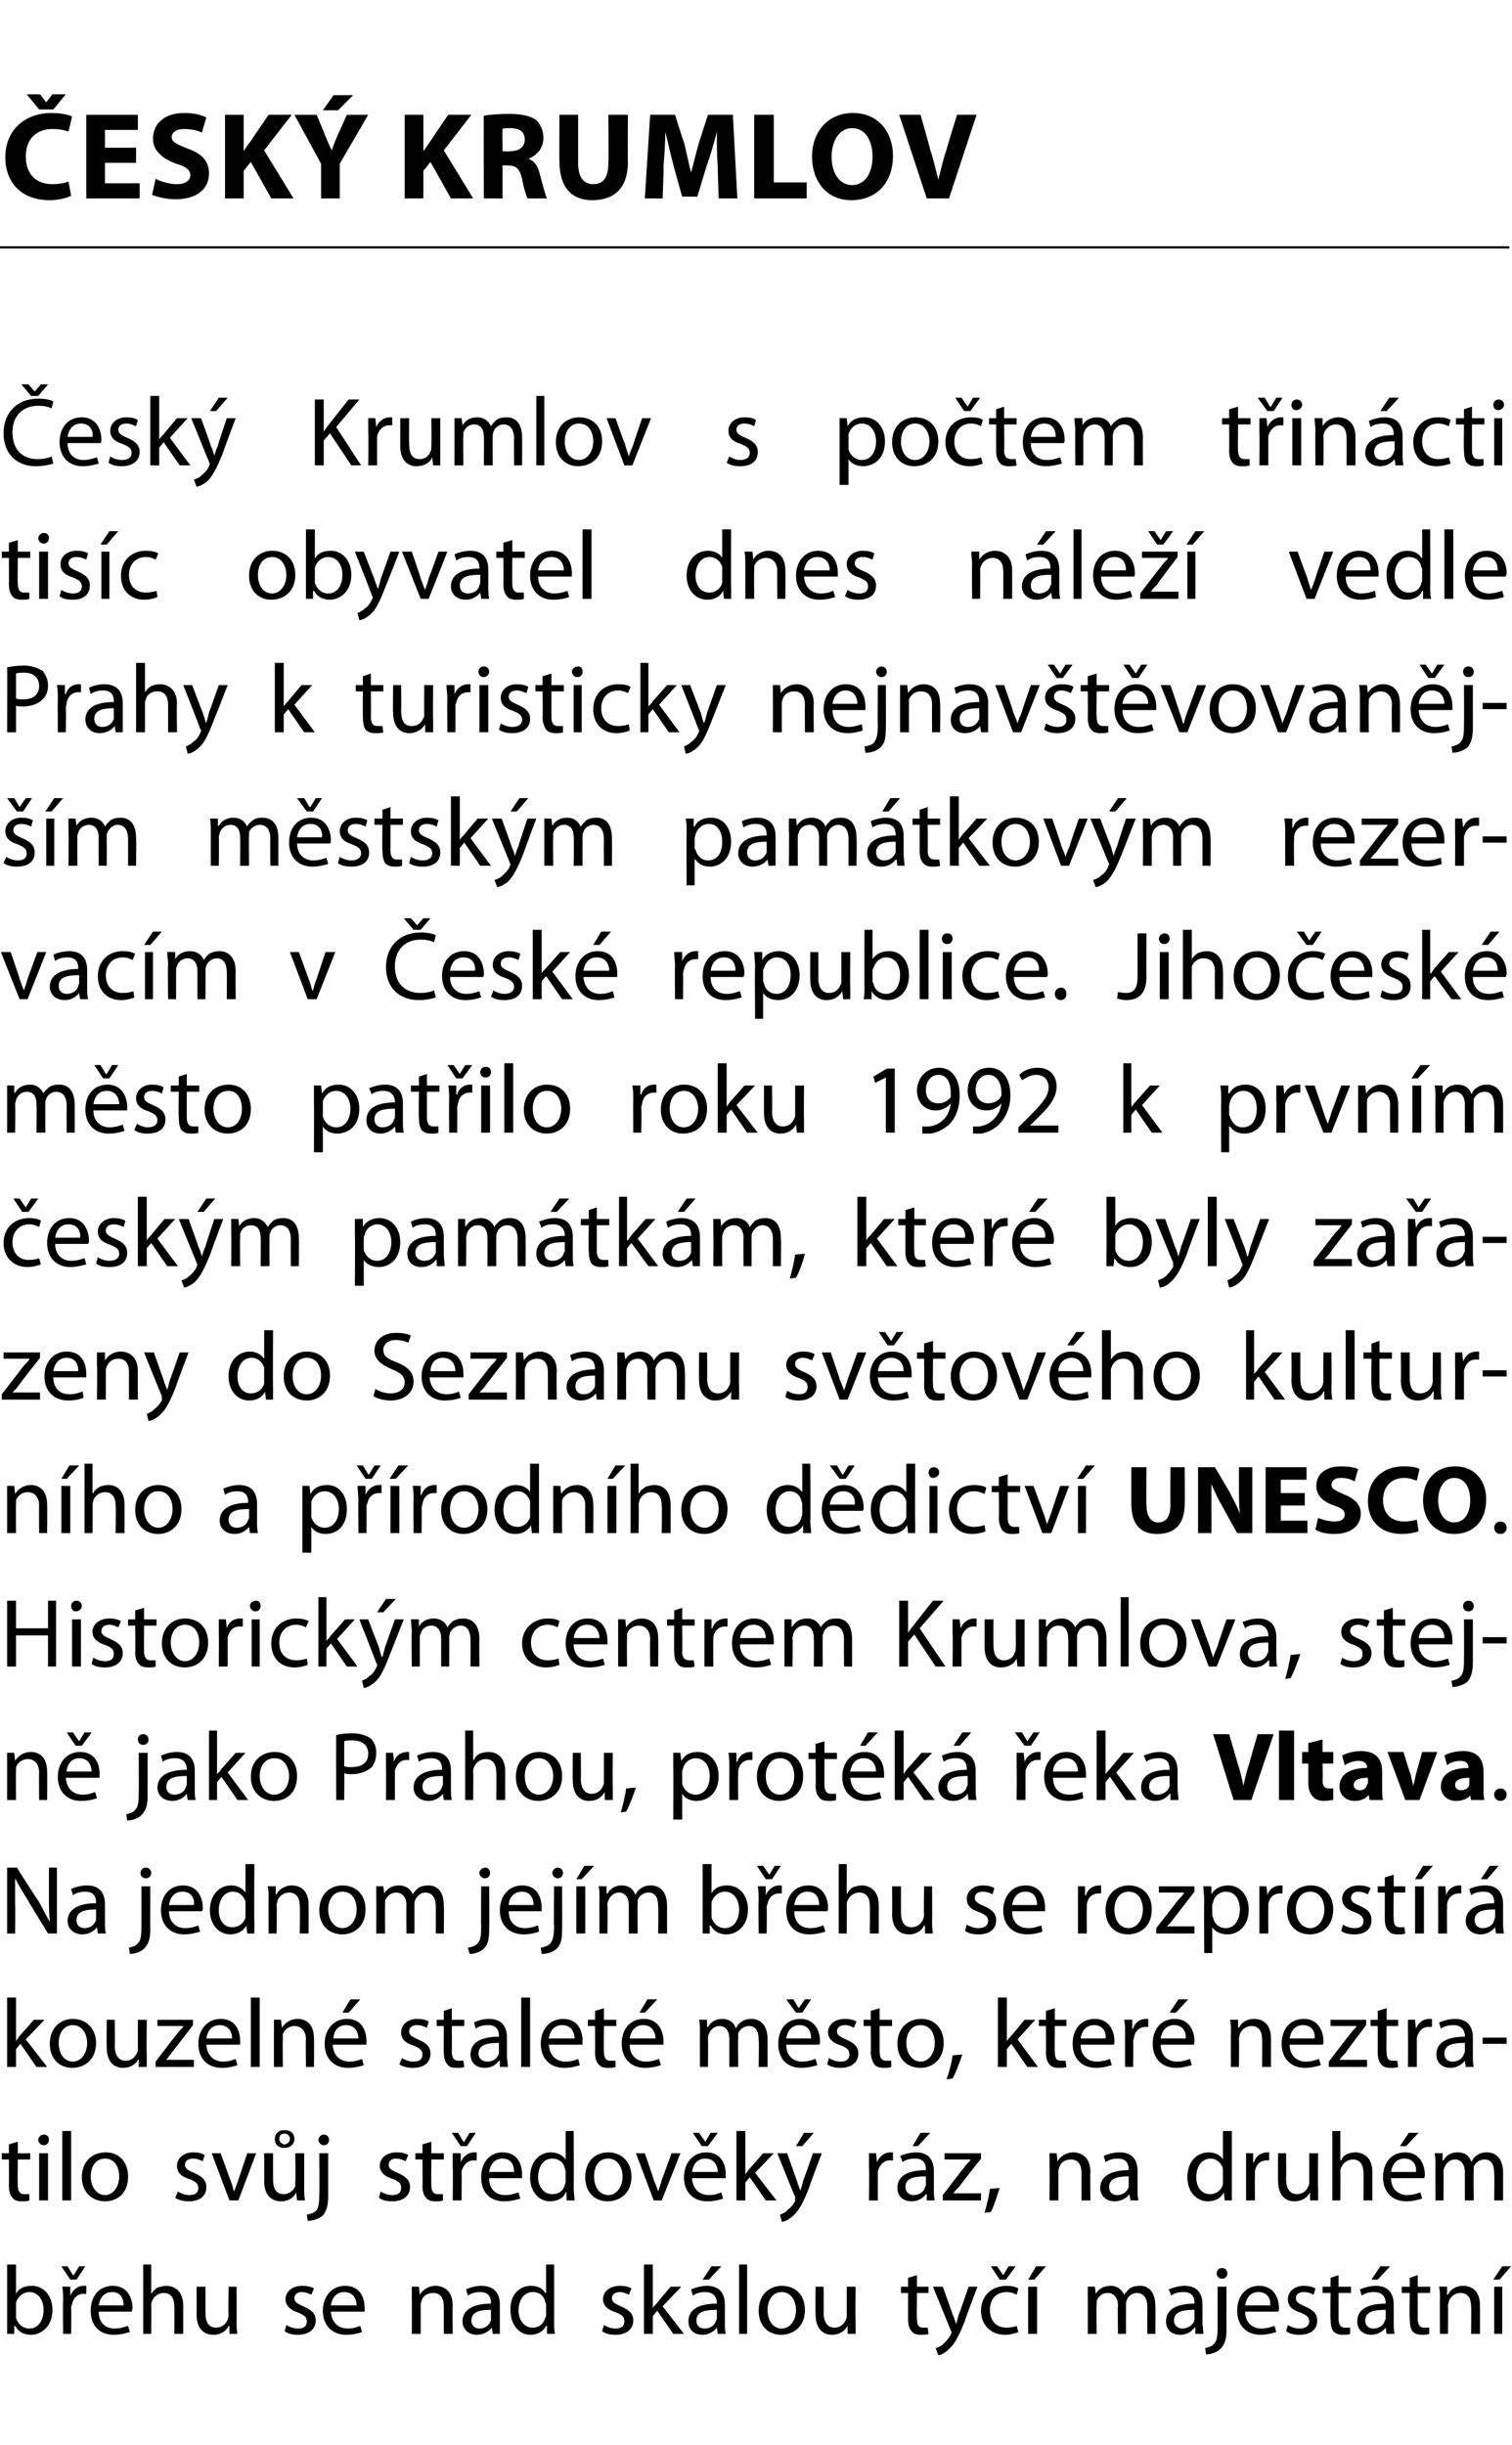
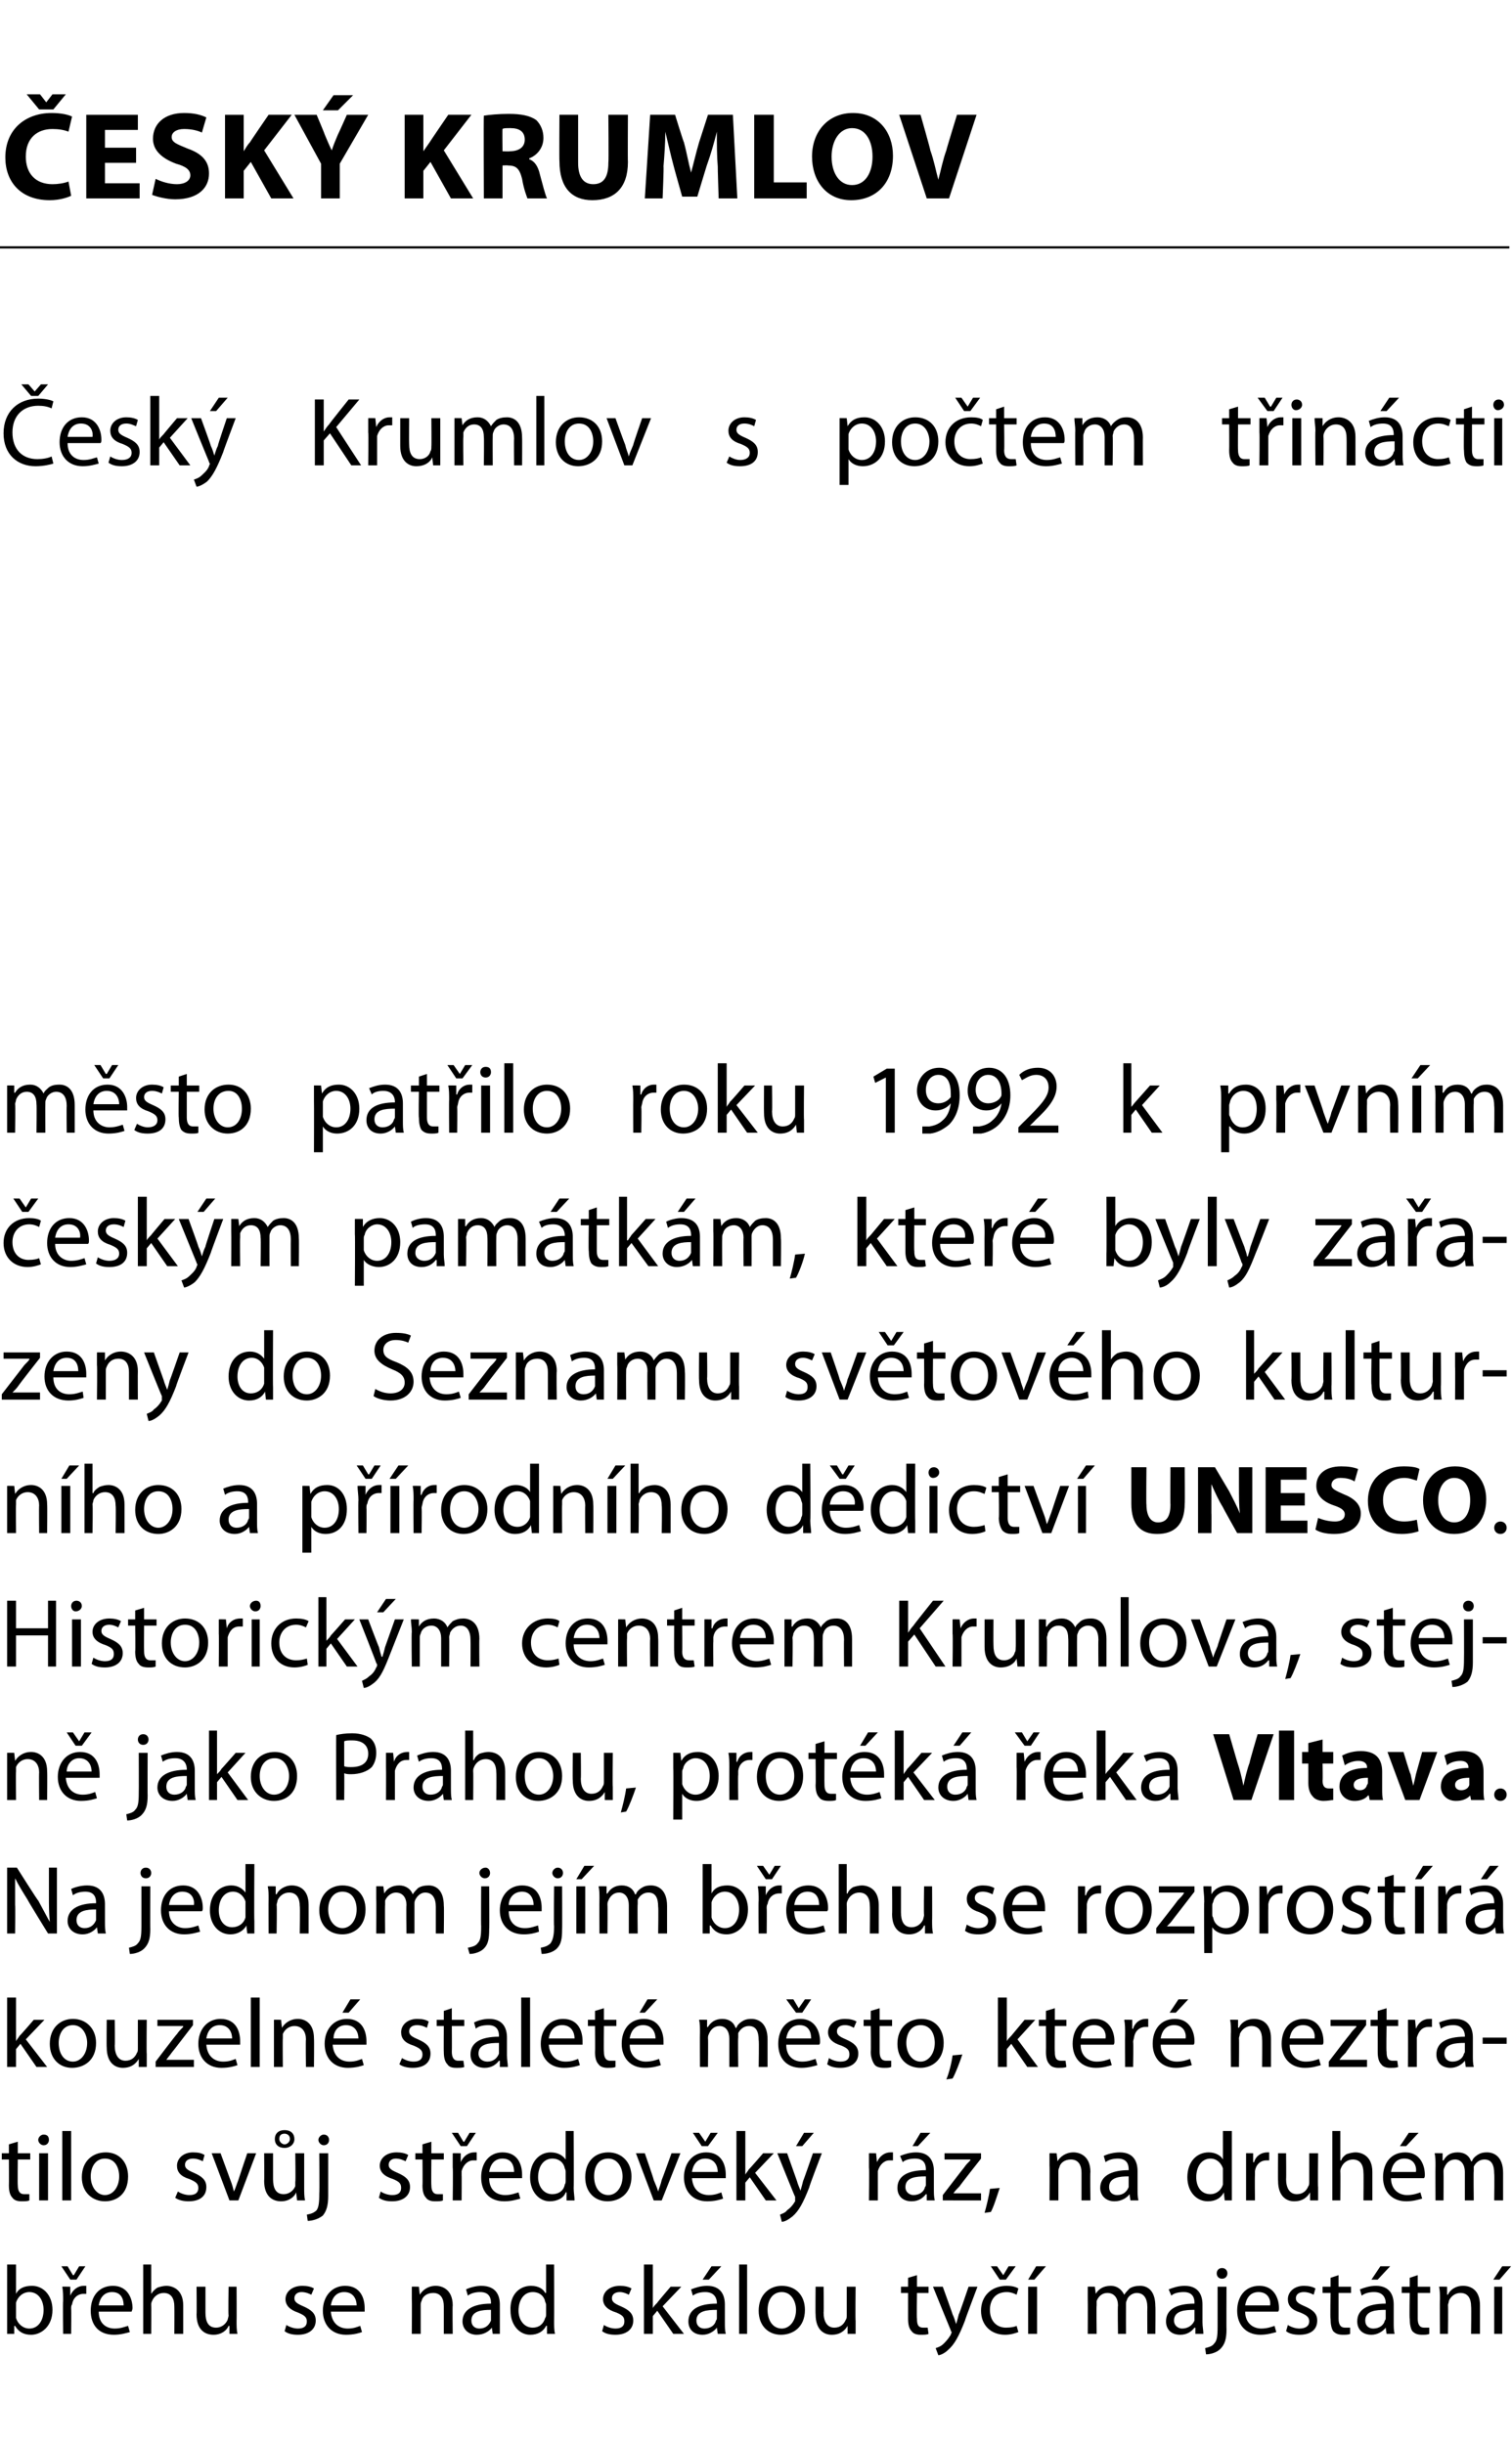
<svg xmlns="http://www.w3.org/2000/svg" version="1.1" width="170px" height="274.8px" viewBox="0 0 170 274.8">
  <desc>esk Krumlov esk Krumlov s po tem t in cti tis c obyvatel dnes n le vedle Prahy k turisticky nejnav t vovan j m</desc>
  <defs />
  <g class="svg-textframe-paragraphrules">
    <line class="svg-paragraph-ruleabove" y1="27.8" y2="27.8" x1="0" x2="169.7" stroke="#000" stroke-width="0.25" />
  </g>
  <g id="Polygon170573">
    <path d="m.8 254.5h1v3.3s-.02.03 0 0c.3-.6.9-.9 1.8-.9c1.3 0 2.3 1.1 2.3 2.7c0 1.9-1.3 2.8-2.4 2.8c-.8 0-1.4-.3-1.8-1c-.04.03-.1 0-.1 0v.9h-.8v-7.8zm1 5.7v.3c.2.7.8 1.2 1.5 1.2c1 0 1.6-.9 1.6-2.1c0-1.1-.6-2-1.6-2c-.7 0-1.3.5-1.5 1.2v1.4zm5.3-1.6c0-.6 0-1.1-.1-1.6c.02-.02.9 0 .9 0v1s.04.03 0 0c.3-.7.9-1.1 1.5-1.1h.3v.9h-.3c-.7 0-1.2.5-1.3 1.2c-.1.1-.1.3-.1.5c.03-.04 0 2.8 0 2.8h-.9s-.04-3.66 0-3.7zm.8-2.4l-1-1.5h.7l.6 1h.1l.6-1h.7l-1 1.5h-.7zm3.2 3.6c0 1.3.8 1.9 1.8 1.9c.7 0 1.1-.2 1.5-.3l.2.7c-.4.1-1 .3-1.8.3c-1.7 0-2.6-1.1-2.6-2.7c0-1.6.9-2.8 2.5-2.8c1.7 0 2.2 1.5 2.2 2.5c0 .2-.1.3-.1.4h-3.7zm2.8-.7c0-.6-.2-1.5-1.3-1.5c-1 0-1.4.8-1.5 1.5h2.8zm2.2-4.6h.9v3.3s.05.02 0 0c.2-.3.4-.5.7-.7c.3-.1.7-.2 1-.2c.7 0 1.9.4 1.9 2.2v3.2h-1s.02-3.06 0-3.1c0-.8-.3-1.5-1.2-1.5c-.6 0-1.1.4-1.3.9c-.1.2-.1.3-.1.5c.03-.01 0 3.2 0 3.2h-.9v-7.8zm10.5 6.3c0 .6 0 1.1.1 1.5h-.9v-.9s-.07.03-.1 0c-.2.5-.8 1-1.7 1c-.9 0-1.9-.5-1.9-2.3c.03-.01 0-3.1 0-3.1h1v2.9c0 1 .3 1.7 1.2 1.7c.6 0 1.1-.4 1.3-.9c0-.1.1-.3.1-.5c-.05.03 0-3.2 0-3.2h.9s.02 3.84 0 3.8zm5.6.5c.3.2.8.4 1.3.4c.7 0 1-.3 1-.8c0-.5-.3-.7-1-1c-.9-.3-1.4-.8-1.4-1.5c0-.8.7-1.5 1.9-1.5c.5 0 1 .1 1.3.3l-.3.7c-.2-.1-.6-.3-1.1-.3c-.5 0-.8.3-.8.7c0 .4.3.6 1 .9c.9.4 1.4.8 1.4 1.6c0 1-.8 1.6-2 1.6c-.6 0-1.1-.1-1.5-.4l.2-.7zm5-1.5c.1 1.3.9 1.9 1.9 1.9c.7 0 1.1-.2 1.4-.3l.2.7c-.3.1-.9.3-1.8.3c-1.6 0-2.6-1.1-2.6-2.7c0-1.6 1-2.8 2.5-2.8c1.8 0 2.2 1.5 2.2 2.5v.4h-3.8zm2.9-.7c0-.6-.3-1.5-1.4-1.5c-1 0-1.4.8-1.5 1.5h2.9zm6.2-.7V257c-.01-.02.8 0 .8 0l.1.9s.02-.05 0 0c.3-.5.9-1 1.8-1c.7 0 1.9.4 1.9 2.2c-.04.03 0 3.2 0 3.2h-1v-3.1c0-.8-.3-1.5-1.2-1.5c-.7 0-1.2.4-1.3.9c-.1.2-.1.3-.1.5v3.2h-1s.03-3.88 0-3.9zm9.9 2.6v1.3h-.8l-.1-.7s-.03.03 0 0c-.3.4-.9.8-1.7.8c-1 0-1.6-.7-1.6-1.5c0-1.3 1.2-2 3.2-2v-.1c0-.4-.1-1.2-1.2-1.2c-.5 0-1 .1-1.4.4l-.2-.7c.4-.2 1.1-.4 1.7-.4c1.7 0 2.1 1.1 2.1 2.1v2zm-1-1.4c-1 0-2.2.1-2.2 1.2c0 .6.4.9.9.9c.7 0 1.1-.4 1.3-.9v-1.2zm7.1-5.1s.02 6.42 0 6.4c0 .5 0 1 .1 1.4h-.9v-.9s-.07-.02-.1 0c-.3.6-.9 1-1.8 1c-1.2 0-2.2-1.1-2.2-2.7c-.1-1.8 1-2.8 2.3-2.8c.9 0 1.4.4 1.6.8c.04-.03.1 0 .1 0v-3.2h.9zm-.9 4.6c0-.1 0-.2-.1-.4c-.1-.6-.6-1.1-1.4-1.1c-1 0-1.6.9-1.6 2.1c0 1 .6 1.9 1.6 1.9c.7 0 1.2-.4 1.4-1.1c.1-.1.1-.3.1-.4v-1zm6.5 2.2c.3.2.8.4 1.3.4c.7 0 1-.3 1-.8c0-.5-.2-.7-.9-1c-1-.3-1.5-.8-1.5-1.5c0-.8.7-1.5 1.9-1.5c.5 0 1 .1 1.3.3l-.3.7c-.2-.1-.6-.3-1-.3c-.6 0-.9.3-.9.7c0 .4.3.6 1 .9c.9.4 1.4.8 1.4 1.6c0 1-.8 1.6-2 1.6c-.6 0-1.1-.1-1.5-.4l.2-.7zm5.5-1.9s-.01.02 0 0c.1-.2.3-.4.5-.6c-.05.01 1.5-1.8 1.5-1.8h1.2l-2.1 2.2l2.4 3.1h-1.2l-1.8-2.6l-.5.6v2h-1v-7.8h1v4.9zm8.1 1.6c0 .5 0 .9.1 1.3h-.9l-.1-.7s.01.03 0 0c-.3.4-.9.8-1.6.8c-1.1 0-1.6-.7-1.6-1.5c0-1.3 1.1-2 3.2-2v-.1c0-.4-.2-1.2-1.3-1.2c-.5 0-1 .1-1.4.4l-.2-.7c.5-.2 1.1-.4 1.8-.4c1.6 0 2 1.1 2 2.1v2zm-.9-1.4c-1.1 0-2.3.1-2.3 1.2c0 .6.4.9.9.9c.7 0 1.2-.4 1.3-.9c.1-.1.1-.2.1-.3v-.9zm.5-4.9l-1.4 1.5h-.7l1-1.5h1.1zm2-.2h.9v7.8h-.9v-7.8zm7.4 5.1c0 2-1.4 2.8-2.7 2.8c-1.4 0-2.5-1-2.5-2.7c0-1.8 1.2-2.8 2.6-2.8c1.6 0 2.6 1.1 2.6 2.7zm-4.2 0c0 1.2.6 2.1 1.6 2.1c.9 0 1.6-.9 1.6-2.1c0-.9-.5-2-1.6-2c-1.1 0-1.6 1-1.6 2zm9.9 1.2v1.5h-.9v-.9s-.03.03 0 0c-.3.5-.8 1-1.8 1c-.8 0-1.8-.5-1.8-2.3c-.03-.01 0-3.1 0-3.1h.9s.04 2.91 0 2.9c0 1 .4 1.7 1.2 1.7c.7 0 1.1-.4 1.3-.9c.1-.1.1-.3.1-.5V257h1s-.04 3.84 0 3.8zm6.9-5.1v1.3h1.3v.7h-1.3s-.05 2.88 0 2.9c0 .6.1 1 .7 1h.5l.1.7c-.2.1-.5.1-.9.1c-.4 0-.8-.1-1-.4c-.3-.3-.4-.8-.4-1.4v-2.9h-.8v-.7h.8v-1l1-.3zm2.9 1.3s1.13 3.12 1.1 3.1c.2.4.3.8.4 1.1c.1-.3.2-.7.3-1.1c.05 0 1.1-3.1 1.1-3.1h1s-1.43 3.77-1.4 3.8c-.7 1.8-1.2 2.7-1.9 3.3c-.4.4-.9.6-1.1.6l-.3-.8c.3-.1.6-.2.9-.5c.2-.2.5-.5.8-1c0-.1.1-.2.1-.3c0 0-.1-.1-.1-.2c-.02-.02-2-4.9-2-4.9h1.1zm8.5 5.1c-.3.1-.8.3-1.5.3c-1.6 0-2.7-1.1-2.7-2.7c0-1.6 1.1-2.8 2.9-2.8c.5 0 1 .1 1.3.3l-.2.7c-.2-.1-.6-.3-1.1-.3c-1.3 0-1.9.9-1.9 2c0 1.3.8 2 1.8 2c.6 0 1-.1 1.2-.2l.2.7zm-2.1-5.9l-1-1.5h.7l.7 1l.6-1h.8l-1.1 1.5h-.7zm3.2 6.1V257h1v5.3h-1zm2-7.6l-1.3 1.5h-.7l.9-1.5h1.1zm4.7 3.7V257c-.03-.02.8 0 .8 0l.1.8s0 .04 0 0c.3-.5.8-.9 1.7-.9c.7 0 1.2.4 1.5 1c.2-.3.4-.5.6-.7c.3-.2.7-.3 1.2-.3c.7 0 1.7.4 1.7 2.3c.03-.03 0 3.1 0 3.1h-.9s-.02-3 0-3c0-1-.4-1.6-1.2-1.6c-.5 0-1 .4-1.1.8c-.1.2-.1.3-.1.5c-.01.01 0 3.3 0 3.3h-.9s-.05-3.19 0-3.2c0-.8-.4-1.4-1.2-1.4c-.6 0-1 .4-1.2.9v.5c-.04 0 0 3.2 0 3.2h-1s.02-3.88 0-3.9zm12.9 2.6c0 .5.1.9.1 1.3h-.9v-.7s-.07.03-.1 0c-.3.4-.8.8-1.6.8c-1.1 0-1.6-.7-1.6-1.5c0-1.3 1.1-2 3.2-2v-.1c0-.4-.1-1.2-1.2-1.2c-.5 0-1.1.1-1.4.4l-.3-.7c.5-.2 1.1-.4 1.8-.4c1.6 0 2 1.1 2 2.1v2zm-.9-1.4c-1.1 0-2.3.1-2.3 1.2c0 .6.5.9.9.9c.7 0 1.2-.4 1.4-.9v-1.2zm1.2 4.3c.4-.1.8-.2 1-.5c.3-.3.4-.7.4-1.9V257h1s-.02 4.83 0 4.8c0 1.1-.2 1.7-.7 2.2c-.4.4-1.1.6-1.6.6l-.1-.7zm2.5-8.4c0 .3-.2.6-.6.6c-.4 0-.6-.3-.6-.6c0-.3.2-.6.6-.6c.4 0 .6.3.6.6zm2 4.3c0 1.3.9 1.9 1.8 1.9c.7 0 1.2-.2 1.5-.3l.2.7c-.4.1-1 .3-1.8.3c-1.6 0-2.6-1.1-2.6-2.7c0-1.6.9-2.8 2.5-2.8c1.7 0 2.2 1.5 2.2 2.5c0 .2 0 .3-.1.4H140zm2.8-.7c.1-.6-.2-1.5-1.3-1.5c-1 0-1.4.8-1.5 1.5h2.8zm2 2.2c.3.2.8.4 1.3.4c.7 0 1.1-.3 1.1-.8c0-.5-.3-.7-1-1c-1-.3-1.4-.8-1.4-1.5c0-.8.7-1.5 1.8-1.5c.5 0 1 .1 1.3.3l-.2.7c-.2-.1-.6-.3-1.1-.3c-.6 0-.9.3-.9.7c0 .4.3.6 1 .9c.9.4 1.4.8 1.4 1.6c0 1-.7 1.6-2 1.6c-.6 0-1.1-.1-1.5-.4l.2-.7zm5.7-5.6v1.3h1.4v.7h-1.4v2.9c0 .6.2 1 .7 1h.6v.7c-.2.1-.5.1-.8.1c-.5 0-.8-.1-1.1-.4c-.2-.3-.3-.8-.3-1.4c-.05.02 0-2.9 0-2.9h-.9v-.7h.9v-1l.9-.3zm6.2 5.3c0 .5 0 .9.1 1.3h-.9l-.1-.7s.01.03 0 0c-.3.4-.9.8-1.6.8c-1.1 0-1.6-.7-1.6-1.5c0-1.3 1.1-2 3.2-2v-.1c0-.4-.2-1.2-1.3-1.2c-.5 0-1 .1-1.4.4l-.2-.7c.5-.2 1.1-.4 1.8-.4c1.6 0 2 1.1 2 2.1v2zm-.9-1.4c-1.1 0-2.3.1-2.3 1.2c0 .6.4.9.9.9c.7 0 1.2-.4 1.3-.9c.1-.1.1-.2.1-.3v-.9zm.5-4.9l-1.4 1.5h-.7l1-1.5h1.1zm3.1 1v1.3h1.4v.7h-1.4v2.9c0 .6.2 1 .7 1h.6v.7c-.2.1-.5.1-.8.1c-.5 0-.8-.1-1.1-.4c-.2-.3-.3-.8-.3-1.4c-.05.02 0-2.9 0-2.9h-.9v-.7h.9v-1l.9-.3zm2.5 2.7c0-.5 0-1-.1-1.4c.03-.02.9 0 .9 0v.9s.06-.05.1 0c.2-.5.8-1 1.7-1c.8 0 1.9.4 1.9 2.2v3.2h-1s.04-3.07 0-3.1c0-.8-.3-1.5-1.2-1.5c-.6 0-1.1.4-1.3.9c0 .2-.1.3-.1.5c.04 0 0 3.2 0 3.2h-.9s-.03-3.88 0-3.9zm6.1 3.9V257h.9v5.3h-.9zm1.9-7.6l-1.3 1.5h-.7l1-1.5h1z" stroke="none" fill="#000" />
  </g>
  <g id="Polygon170572">
    <path d="m2 240.7v1.3h1.4v.7H2s-.03 2.88 0 2.9c0 .6.2 1 .7 1h.6v.7c-.2.1-.5.1-.9.1c-.4 0-.8-.1-1-.4c-.3-.3-.4-.8-.4-1.4c.02.02 0-2.9 0-2.9h-.8v-.7h.8v-1l1-.3zm2.4 6.6V242h1v5.3h-1zm1.1-6.8c0 .3-.2.6-.6.6c-.3 0-.6-.3-.6-.6c0-.3.3-.6.6-.6c.4 0 .6.2.6.6zm1.5-1h1v7.8h-1v-7.8zm7.4 5.1c0 2-1.3 2.8-2.6 2.8c-1.4 0-2.6-1-2.6-2.7c0-1.8 1.2-2.8 2.7-2.8c1.5 0 2.5 1.1 2.5 2.7zm-4.2 0c0 1.2.7 2.1 1.6 2.1c.9 0 1.6-.9 1.6-2.1c0-.9-.4-2-1.6-2c-1.1 0-1.6 1-1.6 2zm9.8 1.7c.3.2.8.4 1.3.4c.7 0 1-.3 1-.8c0-.5-.3-.7-1-1c-1-.3-1.4-.8-1.4-1.5c0-.8.7-1.5 1.8-1.5c.6 0 1 .1 1.3.3l-.2.7c-.2-.1-.6-.3-1.1-.3c-.6 0-.9.3-.9.7c0 .4.3.6 1 .9c.9.4 1.4.8 1.4 1.6c0 1-.7 1.6-2 1.6c-.5 0-1.1-.1-1.5-.4l.3-.7zm4.8-4.3l1.1 3c.2.5.3.9.4 1.3c.2-.4.3-.8.5-1.3c0-.04 1-3 1-3h1l-2 5.3h-1l-2-5.3h1zm9.4 3.8c0 .6 0 1.1.1 1.5h-.9l-.1-.9s.02.03 0 0c-.2.5-.8 1-1.7 1c-.9 0-1.9-.5-1.9-2.3c.03-.01 0-3.1 0-3.1h1v2.9c0 1 .3 1.7 1.2 1.7c.6 0 1.1-.4 1.3-.9v-.5c.05.03 0-3.2 0-3.2h1v3.8zm-3.3-5.4c0-.6.4-1 1.1-1c.7 0 1.1.4 1.1 1c0 .6-.5 1-1.1 1c-.7 0-1.1-.4-1.1-1zm1.7 0c0-.4-.3-.6-.6-.6c-.4 0-.6.2-.6.6c0 .3.3.6.6.6c.3 0 .6-.3.6-.6zm1.9 8.5c.5-.1.8-.2 1.1-.5c.2-.3.3-.7.3-1.9c.04-.05 0-4.5 0-4.5h1v4.8c0 1.1-.2 1.7-.6 2.2c-.5.4-1.2.6-1.7.6l-.1-.7zm2.5-8.4c0 .3-.2.6-.6.6c-.3 0-.6-.3-.6-.6c0-.3.3-.6.6-.6c.4 0 .6.3.6.6zm5.8 5.8c.3.2.8.4 1.3.4c.7 0 1-.3 1-.8c0-.5-.2-.7-.9-1c-1-.3-1.5-.8-1.5-1.5c0-.8.7-1.5 1.9-1.5c.5 0 1 .1 1.3.3l-.3.7c-.2-.1-.6-.3-1.1-.3c-.5 0-.8.3-.8.7c0 .4.3.6 1 .9c.9.4 1.4.8 1.4 1.6c0 1-.8 1.6-2 1.6c-.6 0-1.1-.1-1.5-.4l.2-.7zm5.7-5.6v1.3h1.4v.7h-1.4s-.03 2.88 0 2.9c0 .6.2 1 .7 1h.6v.7c-.2.1-.5.1-.9.1c-.4 0-.8-.1-1-.4c-.3-.3-.4-.8-.4-1.4c.03.02 0-2.9 0-2.9h-.8v-.7h.8v-1l1-.3zm2.4 2.9V242c0-.02.9 0 .9 0v1s.03.03 0 0c.3-.7.9-1.1 1.5-1.1h.3v.9h-.4c-.6 0-1.1.5-1.3 1.2v.5c.02-.04 0 2.8 0 2.8h-1s.05-3.66 0-3.7zm.9-2.4l-1-1.5h.7l.6 1h.1l.6-1h.7l-1 1.5h-.7zm3.2 3.6c0 1.3.8 1.9 1.8 1.9c.7 0 1.1-.2 1.5-.3l.2.7c-.4.1-1 .3-1.8.3c-1.7 0-2.6-1.1-2.6-2.7c0-1.6.9-2.8 2.4-2.8c1.8 0 2.2 1.5 2.2 2.5v.4H55zm2.8-.7c0-.6-.2-1.5-1.3-1.5c-1 0-1.4.8-1.5 1.5h2.8zm6.7-4.6s.03 6.42 0 6.4c0 .5.1 1 .1 1.4h-.9v-.9s-.06-.02-.1 0c-.2.6-.9 1-1.8 1c-1.2 0-2.2-1.1-2.2-2.7c0-1.8 1.1-2.8 2.3-2.8c.9 0 1.4.4 1.7.8c-.05-.03 0 0 0 0v-3.2h.9zm-.9 4.6c0-.1 0-.2-.1-.4c-.1-.6-.6-1.1-1.4-1.1c-1 0-1.6.9-1.6 2.1c0 1 .6 1.9 1.6 1.9c.7 0 1.3-.4 1.4-1.1c.1-.1.1-.3.1-.4v-1zm7.4.5c0 2-1.4 2.8-2.7 2.8c-1.4 0-2.5-1-2.5-2.7c0-1.8 1.1-2.8 2.6-2.8c1.5 0 2.6 1.1 2.6 2.7zm-4.2 0c0 1.2.6 2.1 1.6 2.1c.9 0 1.6-.9 1.6-2.1c0-.9-.5-2-1.6-2c-1.2 0-1.6 1-1.6 2zm5.7-2.6s1.03 2.96 1 3c.2.5.4.9.5 1.3c.1-.4.3-.8.4-1.3c.04-.04 1.1-3 1.1-3h1l-2.1 5.3h-.9l-2-5.3h1zm5.3 2.8c.1 1.3.9 1.9 1.9 1.9c.7 0 1.1-.2 1.4-.3l.2.7c-.3.1-.9.3-1.8.3c-1.6 0-2.6-1.1-2.6-2.7c0-1.6 1-2.8 2.5-2.8c1.8 0 2.2 1.5 2.2 2.5v.4h-3.8zm2.9-.7c0-.6-.3-1.5-1.4-1.5c-1 0-1.4.8-1.5 1.5h2.9zm-1.8-2.9l-1-1.5h.7l.7 1l.6-1h.8l-1.1 1.5h-.7zm4.9 3.2s-.02.02 0 0c.1-.2.3-.4.4-.6c.04.01 1.6-1.8 1.6-1.8h1.2l-2.1 2.2l2.4 3.1h-1.2l-1.8-2.6l-.5.6v2h-1v-7.8h1v4.9zm4.7-2.4l1.1 3.1c.1.4.3.8.4 1.1c.1-.3.2-.7.3-1.1c.03 0 1.1-3.1 1.1-3.1h1s-1.45 3.77-1.4 3.8c-.7 1.8-1.2 2.7-1.9 3.3c-.5.4-.9.6-1.2.6l-.2-.8c.2-.1.6-.2.8-.5c.3-.2.6-.5.9-1v-.5c-.04-.02-2-4.9-2-4.9h1.1zm3-2.3l-1.3 1.5h-.7l.9-1.5h1.1zm6.2 3.9V242c0-.02.8 0 .8 0l.1 1s.03.03 0 0c.3-.7.9-1.1 1.5-1.1h.3v.9h-.4c-.6 0-1.1.5-1.3 1.2v3.3h-1s.05-3.66 0-3.7zm7.3 2.4c0 .5 0 .9.1 1.3h-.9v-.7s-.07.03-.1 0c-.3.4-.8.8-1.6.8c-1.1 0-1.6-.7-1.6-1.5c0-1.3 1.1-2 3.2-2v-.1c0-.4-.1-1.2-1.2-1.2c-.5 0-1.1.1-1.4.4l-.3-.7c.5-.2 1.1-.4 1.8-.4c1.6 0 2 1.1 2 2.1v2zm-.9-1.4c-1.1 0-2.3.1-2.3 1.2c0 .6.5.9.9.9c.7 0 1.2-.4 1.3-.9c.1-.1.1-.2.1-.3v-.9zm.5-4.9l-1.4 1.5h-.6l.9-1.5h1.1zm1.4 7s2.38-3.1 2.4-3.1c.2-.3.4-.5.7-.8v-.1h-2.9v-.7h4.1v.6s-2.42 3.07-2.4 3.1c-.3.3-.5.5-.7.8c0 .01 0 0 0 0h3.1v.8H106v-.6zm4.7 2c.2-.7.5-1.9.6-2.7l1.1-.1c-.3.9-.7 2.2-1 2.7l-.7.1zm7.3-5.3V242c-.01-.02.8 0 .8 0l.1.9s.02-.05 0 0c.3-.5.9-1 1.8-1c.7 0 1.9.4 1.9 2.2c-.04.03 0 3.2 0 3.2h-1v-3.1c0-.8-.3-1.5-1.2-1.5c-.7 0-1.2.4-1.3.9c-.1.2-.1.3-.1.5v3.2h-1s.03-3.88 0-3.9zm9.9 2.6c0 .5 0 .9.1 1.3h-.9l-.1-.7s-.02.03 0 0c-.3.4-.9.8-1.7.8c-1 0-1.6-.7-1.6-1.5c0-1.3 1.2-2 3.2-2v-.1c0-.4-.1-1.2-1.2-1.2c-.5 0-1 .1-1.4.4l-.2-.7c.4-.2 1.1-.4 1.8-.4c1.6 0 2 1.1 2 2.1v2zm-1-1.4c-1 0-2.2.1-2.2 1.2c0 .6.4.9.9.9c.7 0 1.1-.4 1.3-.9v-1.2zm11.6-5.1v7.8h-.8l-.1-.9s0-.02 0 0c-.3.6-.9 1-1.8 1c-1.3 0-2.3-1.1-2.3-2.7c0-1.8 1.1-2.8 2.4-2.8c.8 0 1.4.4 1.6.8c.01-.03 0 0 0 0v-3.2h1zm-1 4.6v-.4c-.2-.6-.7-1.1-1.4-1.1c-1 0-1.6.9-1.6 2.1c0 1 .5 1.9 1.6 1.9c.6 0 1.2-.4 1.4-1.1v-1.4zm2.6-.5V242c-.04-.02.8 0 .8 0v1s.08.03.1 0c.2-.7.8-1.1 1.5-1.1h.2v.9h-.3c-.7 0-1.2.5-1.3 1.2v.5c-.03-.04 0 2.8 0 2.8h-1v-3.7zm8.1 2.2v1.5h-.9v-.9s-.04.03 0 0c-.3.5-.8 1-1.8 1c-.8 0-1.8-.5-1.8-2.3c-.03-.01 0-3.1 0-3.1h.9s.03 2.91 0 2.9c0 1 .4 1.7 1.2 1.7c.7 0 1.1-.4 1.3-.9c.1-.1.1-.3.1-.5V242h1s-.05 3.84 0 3.8zm1.6-6.3h.9v3.3s.05.02.1 0c.1-.3.3-.5.6-.7c.3-.1.7-.2 1-.2c.7 0 1.9.4 1.9 2.2v3.2h-1s.03-3.06 0-3.1c0-.8-.3-1.5-1.2-1.5c-.6 0-1.1.4-1.3.9c-.1.2-.1.3-.1.5c.03-.01 0 3.2 0 3.2h-.9v-7.8zm6.6 5.3c0 1.3.9 1.9 1.8 1.9c.7 0 1.2-.2 1.5-.3l.2.7c-.4.1-1 .3-1.8.3c-1.6 0-2.6-1.1-2.6-2.7c0-1.6.9-2.8 2.5-2.8c1.7 0 2.2 1.5 2.2 2.5c0 .2 0 .3-.1.4h-3.7zm2.8-.7c.1-.6-.2-1.5-1.3-1.5c-1 0-1.4.8-1.5 1.5h2.8zm.3-4.4l-1.4 1.5h-.7l1-1.5h1.1zm1.9 3.7c0-.5 0-1-.1-1.4c.03-.02.9 0 .9 0v.8s.06.04.1 0c.3-.5.7-.9 1.6-.9c.8 0 1.3.4 1.5 1h.1c.1-.3.3-.5.6-.7c.3-.2.6-.3 1.1-.3c.7 0 1.8.4 1.8 2.3v3.1h-1s.04-3 0-3c0-1-.3-1.6-1.1-1.6c-.6 0-1 .4-1.2.8v.5c-.04.01 0 3.3 0 3.3h-1v-3.2c0-.8-.4-1.4-1.1-1.4c-.6 0-1 .4-1.2.9c-.1.2-.1.3-.1.5c.02 0 0 3.2 0 3.2h-.9s-.02-3.88 0-3.9z" stroke="none" fill="#000" />
  </g>
  <g id="Polygon170571">
    <path d="m1.8 229.4s-.02.02 0 0c.1-.2.3-.4.4-.6c.04.01 1.6-1.8 1.6-1.8h1.2l-2.1 2.2l2.4 3.1H4.1l-1.8-2.6l-.5.6v2h-1v-7.8h1v4.9zm9 .2c0 2-1.4 2.8-2.7 2.8c-1.4 0-2.5-1-2.5-2.7c0-1.8 1.2-2.8 2.6-2.8c1.5 0 2.6 1.1 2.6 2.7zm-4.2 0c0 1.2.6 2.1 1.6 2.1c.9 0 1.6-.9 1.6-2.1c0-.9-.5-2-1.6-2c-1.1 0-1.6 1-1.6 2zm9.9 1.2v1.5h-.9v-.9s-.03.03 0 0c-.3.5-.8 1-1.8 1c-.8 0-1.8-.5-1.8-2.3c-.03-.01 0-3.1 0-3.1h.9s.04 2.91 0 2.9c0 1 .4 1.7 1.2 1.7c.7 0 1.1-.4 1.3-.9c.1-.1.1-.3.1-.5V227h1s-.04 3.84 0 3.8zm1 .9s2.35-3.1 2.4-3.1c.2-.3.4-.5.7-.8c-.04-.03 0-.1 0-.1h-2.9v-.7h4v.6s-2.35 3.07-2.4 3.1c-.2.3-.4.5-.6.8c-.03.01 0 0 0 0h3.1v.8h-4.3v-.6zm5.7-1.9c.1 1.3.9 1.9 1.9 1.9c.7 0 1.1-.2 1.4-.3l.2.7c-.3.1-.9.3-1.8.3c-1.6 0-2.6-1.1-2.6-2.7c0-1.6 1-2.8 2.5-2.8c1.8 0 2.2 1.5 2.2 2.5v.4h-3.8zm2.9-.7c0-.6-.3-1.5-1.4-1.5c-1 0-1.4.8-1.5 1.5h2.9zm2.1-4.6h1v7.8h-1v-7.8zm2.6 3.9V227c-.04-.02.8 0 .8 0l.1.9s-.01-.05 0 0c.3-.5.9-1 1.8-1c.7 0 1.8.4 1.8 2.2c.03.03 0 3.2 0 3.2h-.9s-.04-3.07 0-3.1c0-.8-.4-1.5-1.3-1.5c-.6 0-1.1.4-1.3.9v.5c-.03 0 0 3.2 0 3.2h-1v-3.9zm6.6 1.4c.1 1.3.9 1.9 1.9 1.9c.7 0 1.1-.2 1.4-.3l.2.7c-.3.1-.9.3-1.8.3c-1.6 0-2.6-1.1-2.6-2.7c0-1.6 1-2.8 2.5-2.8c1.8 0 2.2 1.5 2.2 2.5v.4h-3.8zm2.9-.7c0-.6-.3-1.5-1.4-1.5c-1 0-1.4.8-1.4 1.5h2.8zm.2-4.4l-1.3 1.5h-.7l.9-1.5h1.1zm4.7 6.6c.3.2.8.4 1.3.4c.7 0 1-.3 1-.8c0-.5-.3-.7-1-1c-1-.3-1.4-.8-1.4-1.5c0-.8.7-1.5 1.8-1.5c.6 0 1 .1 1.3.3l-.2.7c-.2-.1-.6-.3-1.1-.3c-.6 0-.9.3-.9.7c0 .4.3.6 1 .9c.9.4 1.4.8 1.4 1.6c0 1-.7 1.6-2 1.6c-.5 0-1.1-.1-1.5-.4l.3-.7zm5.6-5.6v1.3h1.4v.7h-1.4s.02 2.88 0 2.9c0 .6.2 1 .7 1h.6l.1.7c-.2.1-.5.1-.9.1c-.5 0-.8-.1-1-.4c-.3-.3-.4-.8-.4-1.4c-.02.02 0-2.9 0-2.9h-.8v-.7h.8v-1l.9-.3zM57 231c0 .5.1.9.1 1.3h-.9v-.7s-.06.03-.1 0c-.3.4-.8.8-1.6.8c-1.1 0-1.6-.7-1.6-1.5c0-1.3 1.1-2 3.2-2v-.1c0-.4-.1-1.2-1.2-1.2c-.5 0-1.1.1-1.4.4l-.2-.7c.4-.2 1-.4 1.7-.4c1.6 0 2 1.1 2 2.1v2zm-.9-1.4c-1.1 0-2.3.1-2.3 1.2c0 .6.5.9 1 .9c.7 0 1.1-.4 1.3-.9v-1.2zm2.5-5.1h1v7.8h-1v-7.8zm3.1 5.3c.1 1.3.9 1.9 1.9 1.9c.7 0 1.1-.2 1.4-.3l.2.7c-.3.1-.9.3-1.8.3c-1.6 0-2.6-1.1-2.6-2.7c0-1.6 1-2.8 2.5-2.8c1.8 0 2.2 1.5 2.2 2.5v.4h-3.8zm2.9-.7c0-.6-.3-1.5-1.4-1.5c-1 0-1.4.8-1.5 1.5h2.9zm3.3-3.4v1.3h1.4v.7h-1.4s-.03 2.88 0 2.9c0 .6.2 1 .7 1h.6v.7c-.2.1-.5.1-.9.1c-.4 0-.8-.1-1-.4c-.3-.3-.4-.8-.4-1.4c.03.02 0-2.9 0-2.9h-.8v-.7h.8v-1l1-.3zm2.9 4.1c0 1.3.9 1.9 1.8 1.9c.7 0 1.2-.2 1.5-.3l.2.7c-.3.1-.9.3-1.8.3c-1.6 0-2.6-1.1-2.6-2.7c0-1.6.9-2.8 2.5-2.8c1.7 0 2.2 1.5 2.2 2.5v.4h-3.8zm2.9-.7c0-.6-.3-1.5-1.4-1.5c-1 0-1.4.8-1.5 1.5h2.9zm.2-4.4l-1.4 1.5h-.6l.9-1.5h1.1zm4.8 3.7c0-.5 0-1-.1-1.4c.04-.02.9 0 .9 0v.8s.06.04.1 0c.3-.5.8-.9 1.6-.9c.8 0 1.3.4 1.5 1h.1c.1-.3.3-.5.6-.7c.3-.2.6-.3 1.1-.3c.7 0 1.8.4 1.8 2.3v3.1h-1s.05-3 0-3c0-1-.3-1.6-1.1-1.6c-.6 0-1 .4-1.2.8v.5c-.04.01 0 3.3 0 3.3h-1v-3.2c0-.8-.4-1.4-1.1-1.4c-.6 0-1 .4-1.2.9c-.1.2-.1.3-.1.5c.03 0 0 3.2 0 3.2h-.9s-.02-3.88 0-3.9zm9.7 1.4c0 1.3.8 1.9 1.8 1.9c.7 0 1.1-.2 1.5-.3l.2.7c-.4.1-1 .3-1.8.3c-1.7 0-2.6-1.1-2.6-2.7c0-1.6.9-2.8 2.5-2.8c1.7 0 2.2 1.5 2.2 2.5c0 .2 0 .3-.1.4h-3.7zm2.8-.7c0-.6-.2-1.5-1.3-1.5c-1 0-1.4.8-1.5 1.5h2.8zm-1.7-2.9l-1.1-1.5h.8l.6 1l.7-1h.7l-1 1.5h-.7zm3.7 5.1c.3.2.8.4 1.3.4c.7 0 1-.3 1-.8c0-.5-.2-.7-.9-1c-1-.3-1.5-.8-1.5-1.5c0-.8.7-1.5 1.9-1.5c.5 0 1 .1 1.3.3l-.3.7c-.2-.1-.5-.3-1-.3c-.6 0-.9.3-.9.7c0 .4.3.6 1 .9c.9.4 1.4.8 1.4 1.6c0 1-.8 1.6-2 1.6c-.6 0-1.1-.1-1.5-.4l.2-.7zm5.7-5.6v1.3h1.4v.7h-1.4v2.9c0 .6.2 1 .7 1h.6v.7c-.2.1-.5.1-.8.1c-.5 0-.9-.1-1.1-.4c-.2-.3-.4-.8-.4-1.4c.04.02 0-2.9 0-2.9h-.8v-.7h.8v-1l1-.3zm7.2 3.9c0 2-1.4 2.8-2.6 2.8c-1.5 0-2.6-1-2.6-2.7c0-1.8 1.2-2.8 2.7-2.8c1.5 0 2.5 1.1 2.5 2.7zm-4.2 0c0 1.2.7 2.1 1.6 2.1c.9 0 1.6-.9 1.6-2.1c0-.9-.4-2-1.6-2c-1.1 0-1.6 1-1.6 2zm4.5 4.1c.3-.7.6-1.9.7-2.7l1.1-.1c-.3.9-.8 2.2-1.1 2.7l-.7.1zm6.8-4.3s.01.02 0 0c.1-.2.3-.4.5-.6l1.5-1.8h1.2l-2 2.2l2.3 3.1h-1.2l-1.8-2.6l-.5.6v2h-1v-7.8h1v4.9zm5.4-3.7v1.3h1.3v.7h-1.3s-.04 2.88 0 2.9c0 .6.1 1 .7 1h.5l.1.7c-.2.1-.5.1-.9.1c-.4 0-.8-.1-1-.4c-.3-.3-.4-.8-.4-1.4c.02.02 0-2.9 0-2.9h-.8v-.7h.8v-1l1-.3zm2.9 4.1c0 1.3.9 1.9 1.8 1.9c.7 0 1.2-.2 1.5-.3l.2.7c-.4.1-.9.3-1.8.3c-1.6 0-2.6-1.1-2.6-2.7c0-1.6.9-2.8 2.5-2.8c1.7 0 2.2 1.5 2.2 2.5c0 .2 0 .3-.1.4h-3.7zm2.8-.7c.1-.6-.2-1.5-1.3-1.5c-1 0-1.4.8-1.5 1.5h2.8zm2.2-.5c0-.6 0-1.1-.1-1.6c.04-.02.9 0 .9 0v1s.06.03.1 0c.2-.7.8-1.1 1.4-1.1h.3v.9h-.3c-.7 0-1.2.5-1.3 1.2c0 .1-.1.3-.1.5c.05-.04 0 2.8 0 2.8h-.9s-.02-3.66 0-3.7zm4 1.2c0 1.3.9 1.9 1.8 1.9c.7 0 1.2-.2 1.5-.3l.2.7c-.4.1-1 .3-1.8.3c-1.6 0-2.6-1.1-2.6-2.7c0-1.6.9-2.8 2.5-2.8c1.7 0 2.2 1.5 2.2 2.5c0 .2 0 .3-.1.4h-3.7zm2.8-.7c.1-.6-.2-1.5-1.3-1.5c-1 0-1.4.8-1.5 1.5h2.8zm.3-4.4l-1.4 1.5h-.7l1-1.5h1.1zm4.8 3.7c0-.5 0-1-.1-1.4c.02-.02.9 0 .9 0v.9s.06-.05.1 0c.2-.5.8-1 1.7-1c.8 0 1.9.4 1.9 2.2v3.2h-1s.03-3.07 0-3.1c0-.8-.3-1.5-1.2-1.5c-.6 0-1.1.4-1.3.9c0 .2-.1.3-.1.5c.03 0 0 3.2 0 3.2h-.9s-.03-3.88 0-3.9zm6.6 1.4c0 1.3.9 1.9 1.8 1.9c.7 0 1.2-.2 1.5-.3l.2.7c-.4.1-.9.3-1.8.3c-1.6 0-2.6-1.1-2.6-2.7c0-1.6.9-2.8 2.5-2.8c1.7 0 2.2 1.5 2.2 2.5c0 .2 0 .3-.1.4H145zm2.8-.7c.1-.6-.2-1.5-1.3-1.5c-1 0-1.4.8-1.5 1.5h2.8zm1.6 2.6s2.37-3.1 2.4-3.1c.2-.3.4-.5.7-.8c-.02-.03 0-.1 0-.1h-2.9v-.7h4v.6s-2.33 3.07-2.3 3.1c-.3.3-.5.5-.7.8c-.01.01 0 0 0 0h3.1v.8h-4.3v-.6zm6.5-6v1.3h1.3v.7h-1.3s-.05 2.88 0 2.9c0 .6.1 1 .7 1h.5l.1.7c-.2.1-.5.1-.9.1c-.4 0-.8-.1-1-.4c-.3-.3-.4-.8-.4-1.4v-2.9h-.8v-.7h.8v-1l1-.3zm2.4 2.9V227c-.01-.02.8 0 .8 0l.1 1s.01.03 0 0c.3-.7.8-1.1 1.5-1.1h.3v.9h-.4c-.7 0-1.1.5-1.3 1.2v3.3h-1s.03-3.66 0-3.7zm7.3 2.4c0 .5 0 .9.1 1.3h-.9l-.1-.7s.01.03 0 0c-.3.4-.9.8-1.6.8c-1.1 0-1.6-.7-1.6-1.5c0-1.3 1.1-2 3.2-2v-.1c0-.4-.2-1.2-1.3-1.2c-.5 0-1 .1-1.4.4l-.2-.7c.5-.2 1.1-.4 1.8-.4c1.6 0 2 1.1 2 2.1v2zm-.9-1.4c-1.1 0-2.3.1-2.3 1.2c0 .6.4.9.9.9c.7 0 1.2-.4 1.3-.9c.1-.1.1-.2.1-.3v-.9zm4.7-.6v.7h-2.7v-.7h2.7z" stroke="none" fill="#000" />
  </g>
  <g id="Polygon170570">
    <path d="m.8 217.3v-7.4h1.1s2.36 3.74 2.4 3.7c.5.9.9 1.7 1.3 2.4c-.1-1-.1-1.9-.1-3v-3.1h.9v7.4h-1s-2.32-3.76-2.3-3.8c-.5-.8-1-1.6-1.4-2.4v3c.04.03 0 3.2 0 3.2h-.9zm11-1.3c0 .5 0 .9.1 1.3h-.9l-.1-.7s-.02.03 0 0c-.3.4-.9.8-1.6.8c-1.1 0-1.7-.7-1.7-1.5c0-1.3 1.2-2 3.2-2v-.1c0-.4-.1-1.2-1.2-1.2c-.5 0-1 .1-1.4.4l-.2-.7c.4-.2 1.1-.4 1.8-.4c1.6 0 2 1.1 2 2.1v2zm-1-1.4c-1 0-2.2.1-2.2 1.2c0 .6.4.9.9.9c.7 0 1.1-.4 1.3-.9v-1.2zm3.7 4.3c.4-.1.8-.2 1-.5c.3-.3.4-.7.4-1.9V212h1s-.02 4.83 0 4.8c0 1.1-.2 1.7-.7 2.2c-.4.4-1.1.6-1.6.6l-.1-.7zm2.5-8.4c0 .3-.2.6-.6.6c-.4 0-.6-.3-.6-.6c0-.3.2-.6.6-.6c.4 0 .6.3.6.6zm2 4.3c0 1.3.9 1.9 1.8 1.9c.7 0 1.2-.2 1.5-.3l.2.7c-.4.1-1 .3-1.8.3c-1.6 0-2.6-1.1-2.6-2.7c0-1.6.9-2.8 2.5-2.8c1.7 0 2.2 1.5 2.2 2.5c0 .2 0 .3-.1.4H19zm2.8-.7c.1-.6-.2-1.5-1.3-1.5c-1 0-1.4.8-1.5 1.5h2.8zm6.8-4.6s-.04 6.42 0 6.4v1.4h-.8l-.1-.9s-.03-.02 0 0c-.3.6-1 1-1.8 1c-1.3 0-2.3-1.1-2.3-2.7c0-1.8 1.1-2.8 2.4-2.8c.8 0 1.3.4 1.6.8c-.01-.03 0 0 0 0v-3.2h1zm-1 4.6v-.4c-.2-.6-.7-1.1-1.4-1.1c-1 0-1.6.9-1.6 2.1c0 1 .5 1.9 1.5 1.9c.7 0 1.3-.4 1.5-1.1v-1.4zm2.6-.7c0-.5 0-1-.1-1.4c.04-.02.9 0 .9 0v.9s.07-.05.1 0c.2-.5.9-1 1.7-1c.8 0 1.9.4 1.9 2.2v3.2h-1s.05-3.07 0-3.1c0-.8-.3-1.5-1.2-1.5c-.6 0-1.1.4-1.3.9c0 .2-.1.3-.1.5c.05 0 0 3.2 0 3.2h-.9s-.02-3.88 0-3.9zm10.9 1.2c0 2-1.4 2.8-2.6 2.8c-1.5 0-2.6-1-2.6-2.7c0-1.8 1.2-2.8 2.6-2.8c1.6 0 2.6 1.1 2.6 2.7zm-4.2 0c0 1.2.7 2.1 1.6 2.1c.9 0 1.6-.9 1.6-2.1c0-.9-.4-2-1.6-2c-1.1 0-1.6 1-1.6 2zm5.4-1.2V212c-.02-.02.8 0 .8 0l.1.8s0 .04 0 0c.3-.5.8-.9 1.7-.9c.7 0 1.3.4 1.5 1c.2-.3.4-.5.6-.7c.3-.2.7-.3 1.2-.3c.7 0 1.7.4 1.7 2.3c.04-.03 0 3.1 0 3.1h-.9v-3c0-1-.4-1.6-1.2-1.6c-.5 0-.9.4-1.1.8c-.1.2-.1.3-.1.5v3.3h-.9s-.04-3.19 0-3.2c0-.8-.4-1.4-1.2-1.4c-.5 0-1 .4-1.2.9v.5c-.03 0 0 3.2 0 3.2h-1s.03-3.88 0-3.9zm10.3 5.5c.5-.1.9-.2 1.1-.5c.3-.3.4-.7.4-1.9c-.03-.05 0-4.5 0-4.5h.9s.04 4.83 0 4.8c0 1.1-.1 1.7-.6 2.2c-.4.4-1.1.6-1.6.6l-.2-.7zm2.5-8.4c0 .3-.2.6-.6.6c-.3 0-.6-.3-.6-.6c0-.3.3-.6.7-.6c.3 0 .5.3.5.6zm2.1 4.3c0 1.3.8 1.9 1.8 1.9c.7 0 1.1-.2 1.5-.3l.1.7c-.3.1-.9.3-1.7.3c-1.7 0-2.7-1.1-2.7-2.7c0-1.6 1-2.8 2.5-2.8c1.8 0 2.2 1.5 2.2 2.5v.4h-3.7zm2.8-.7c0-.6-.3-1.5-1.3-1.5c-1 0-1.5.8-1.5 1.5h2.8zm.8 4.8c.5-.1.8-.2 1.1-.5c.2-.3.4-.7.4-1.9c-.05-.05 0-4.5 0-4.5h.9s.02 4.83 0 4.8c0 1.1-.1 1.7-.6 2.2c-.4.4-1.1.6-1.7.6l-.1-.7zm2.5-8.4c0 .3-.2.6-.6.6c-.3 0-.6-.3-.6-.6c0-.3.3-.6.6-.6c.4 0 .6.3.6.6zm1.5 6.8V212h1v5.3h-1zm2-7.6l-1.4 1.5h-.6l.9-1.5h1.1zm.6 3.7c0-.5 0-1-.1-1.4c.04-.02.9 0 .9 0v.8s.06.04.1 0c.3-.5.8-.9 1.6-.9c.8 0 1.3.4 1.5 1h.1c.1-.3.3-.5.6-.7c.3-.2.6-.3 1.1-.3c.7 0 1.8.4 1.8 2.3v3.1h-1s.05-3 0-3c0-1-.3-1.6-1.1-1.6c-.6 0-1 .4-1.2.8v.5c-.04.01 0 3.3 0 3.3h-1v-3.2c0-.8-.4-1.4-1.1-1.4c-.6 0-1 .4-1.2.9c-.1.2-.1.3-.1.5c.03 0 0 3.2 0 3.2h-.9s-.02-3.88 0-3.9zm11.6-3.9h1v3.3s-.02.03 0 0c.3-.6.9-.9 1.8-.9c1.3 0 2.3 1.1 2.3 2.7c0 1.9-1.3 2.8-2.4 2.8c-.8 0-1.4-.3-1.8-1c-.04.03-.1 0-.1 0v.9h-.8v-7.8zm1 5.7v.3c.2.7.8 1.2 1.5 1.2c1 0 1.6-.9 1.6-2.1c0-1.1-.6-2-1.6-2c-.7 0-1.3.5-1.5 1.2v1.4zm5.3-1.6c0-.6 0-1.1-.1-1.6c.02-.02.9 0 .9 0v1s.04.03 0 0c.3-.7.9-1.1 1.5-1.1h.3v.9h-.3c-.7 0-1.2.5-1.3 1.2c-.1.1-.1.3-.1.5c.03-.04 0 2.8 0 2.8h-.9s-.04-3.66 0-3.7zm.8-2.4l-1-1.5h.7l.7 1l.6-1h.7l-1 1.5h-.7zm3.2 3.6c0 1.3.8 1.9 1.8 1.9c.7 0 1.1-.2 1.5-.3l.2.7c-.4.1-1 .3-1.8.3c-1.7 0-2.6-1.1-2.6-2.7c0-1.6.9-2.8 2.5-2.8c1.7 0 2.2 1.5 2.2 2.5c0 .2 0 .3-.1.4h-3.7zm2.8-.7c0-.6-.2-1.5-1.3-1.5c-1 0-1.4.8-1.5 1.5h2.8zm2.2-4.6h.9v3.3s.05.02.1 0c.1-.3.3-.5.6-.7c.3-.1.7-.2 1-.2c.7 0 1.9.4 1.9 2.2v3.2h-1s.03-3.06 0-3.1c0-.8-.3-1.5-1.2-1.5c-.6 0-1.1.4-1.3.9c-.1.2-.1.3-.1.5c.03-.01 0 3.2 0 3.2h-.9v-7.8zm10.5 6.3c0 .6 0 1.1.1 1.5h-.9v-.9s-.07.03-.1 0c-.2.5-.8 1-1.7 1c-.9 0-1.9-.5-1.9-2.3c.03-.01 0-3.1 0-3.1h1v2.9c0 1 .3 1.7 1.2 1.7c.6 0 1.1-.4 1.3-.9c0-.1.1-.3.1-.5c-.05.03 0-3.2 0-3.2h.9s.02 3.84 0 3.8zm3.9.5c.3.2.8.4 1.3.4c.7 0 1.1-.3 1.1-.8c0-.5-.3-.7-1-1c-1-.3-1.4-.8-1.4-1.5c0-.8.7-1.5 1.8-1.5c.5 0 1 .1 1.3.3l-.2.7c-.2-.1-.6-.3-1.1-.3c-.6 0-.9.3-.9.7c0 .4.3.6 1 .9c.9.4 1.4.8 1.4 1.6c0 1-.7 1.6-2 1.6c-.6 0-1.1-.1-1.5-.4l.2-.7zm5.1-1.5c0 1.3.8 1.9 1.8 1.9c.7 0 1.1-.2 1.5-.3l.1.7c-.3.1-.9.3-1.7.3c-1.7 0-2.7-1.1-2.7-2.7c0-1.6 1-2.8 2.5-2.8c1.8 0 2.2 1.5 2.2 2.5v.4h-3.7zm2.8-.7c0-.6-.2-1.5-1.3-1.5c-1 0-1.4.8-1.5 1.5h2.8zm4.6-.5V212c-.05-.02.8 0 .8 0v1s.07.03.1 0c.2-.7.8-1.1 1.5-1.1h.2v.9h-.3c-.7 0-1.2.5-1.3 1.2v.5c-.04-.04 0 2.8 0 2.8h-1v-3.7zm8.3 1c0 2-1.4 2.8-2.7 2.8c-1.4 0-2.5-1-2.5-2.7c0-1.8 1.2-2.8 2.6-2.8c1.6 0 2.6 1.1 2.6 2.7zm-4.2 0c0 1.2.6 2.1 1.6 2.1c.9 0 1.6-.9 1.6-2.1c0-.9-.4-2-1.6-2c-1.1 0-1.6 1-1.6 2zm4.7 2.1s2.44-3.1 2.4-3.1c.3-.3.5-.5.7-.8c.04-.03 0-.1 0-.1h-2.8v-.7h4v.6l-2.4 3.1c-.2.3-.4.5-.7.8c.05.01 0 0 0 0h3.1v.8H130v-.6zm5.4-3c0-.7-.1-1.2-.1-1.7c.01-.02.9 0 .9 0v.9s.04-.01 0 0c.4-.7 1.1-1 1.9-1c1.3 0 2.3 1.1 2.3 2.7c0 1.9-1.2 2.8-2.4 2.8c-.7 0-1.4-.3-1.7-.8c.03-.02 0 0 0 0v2.9h-.9s-.05-5.79 0-5.8zm.9 1.4c0 .2 0 .3.1.4c.1.7.7 1.2 1.4 1.2c1 0 1.6-.9 1.6-2.1c0-1.1-.5-2-1.6-2c-.6 0-1.3.5-1.4 1.2c-.1.1-.1.3-.1.4v.9zm5.3-1.5V212c-.03-.02.8 0 .8 0l.1 1s-.01.03 0 0c.2-.7.8-1.1 1.5-1.1h.2v.9h-.3c-.7 0-1.2.5-1.3 1.2v.5c-.02-.04 0 2.8 0 2.8h-1s.01-3.66 0-3.7zm8.3 1c0 2-1.4 2.8-2.6 2.8c-1.5 0-2.6-1-2.6-2.7c0-1.8 1.2-2.8 2.7-2.8c1.5 0 2.5 1.1 2.5 2.7zm-4.2 0c0 1.2.7 2.1 1.6 2.1c.9 0 1.6-.9 1.6-2.1c0-.9-.4-2-1.6-2c-1.1 0-1.6 1-1.6 2zm5.3 1.7c.3.2.8.4 1.3.4c.7 0 1-.3 1-.8c0-.5-.3-.7-1-1c-.9-.3-1.4-.8-1.4-1.5c0-.8.7-1.5 1.9-1.5c.5 0 1 .1 1.3.3l-.3.7c-.2-.1-.6-.3-1.1-.3c-.5 0-.8.3-.8.7c0 .4.3.6 1 .9c.9.4 1.3.8 1.3 1.6c0 1-.7 1.6-1.9 1.6c-.6 0-1.2-.1-1.5-.4l.2-.7zm5.7-5.6v1.3h1.3v.7h-1.3s-.04 2.88 0 2.9c0 .6.1 1 .7 1h.5l.1.7c-.2.1-.5.1-.9.1c-.4 0-.8-.1-1-.4c-.3-.3-.4-.8-.4-1.4v-2.9h-.8v-.7h.8v-1l1-.3zm2.4 6.6V212h1v5.3h-1zm2-7.6l-1.3 1.5h-.7l.9-1.5h1.1zm.6 3.9V212c-.04-.02.8 0 .8 0l.1 1s-.01.03 0 0c.2-.7.8-1.1 1.5-1.1h.2v.9h-.3c-.7 0-1.2.5-1.3 1.2v.5c-.03-.04 0 2.8 0 2.8h-1s.01-3.66 0-3.7zm7.3 2.4c0 .5 0 .9.1 1.3h-.9l-.1-.7s-.01.03 0 0c-.3.4-.9.8-1.6.8c-1.1 0-1.7-.7-1.7-1.5c0-1.3 1.2-2 3.2-2v-.1c0-.4-.1-1.2-1.2-1.2c-.5 0-1 .1-1.4.4l-.2-.7c.4-.2 1.1-.4 1.8-.4c1.6 0 2 1.1 2 2.1v2zm-.9-1.4c-1.1 0-2.3.1-2.3 1.2c0 .6.4.9.9.9c.7 0 1.2-.4 1.3-.9c0-.1.1-.2.1-.3v-.9zm.4-4.9l-1.3 1.5h-.7l1-1.5h1z" stroke="none" fill="#000" />
  </g>
  <g id="Polygon170569">
    <path d="m.8 198.4V197c-.04-.02.8 0 .8 0l.1.9s-.01-.05 0 0c.3-.5.9-1 1.8-1c.7 0 1.8.4 1.8 2.2c.03.03 0 3.2 0 3.2h-.9s-.03-3.07 0-3.1c0-.8-.4-1.5-1.3-1.5c-.6 0-1.1.4-1.3.9v.5c-.03 0 0 3.2 0 3.2h-1v-3.9zm6.6 1.4c.1 1.3.9 1.9 1.9 1.9c.7 0 1.1-.2 1.4-.3l.2.7c-.3.1-.9.3-1.8.3c-1.6 0-2.6-1.1-2.6-2.7c0-1.6 1-2.8 2.5-2.8c1.8 0 2.2 1.5 2.2 2.5v.4H7.4zm2.9-.7c0-.6-.3-1.5-1.4-1.5c-.9 0-1.4.8-1.4 1.5h2.8zm-1.8-2.9l-1-1.5h.7l.7 1l.6-1h.8l-1.1 1.5h-.7zm5.7 7.7c.4-.1.8-.2 1-.5c.3-.3.4-.7.4-1.9c.02-.05 0-4.5 0-4.5h1s-.02 4.83 0 4.8c0 1.1-.2 1.7-.7 2.2c-.4.4-1.1.6-1.6.6l-.1-.7zm2.5-8.4c0 .3-.2.6-.6.6c-.4 0-.6-.3-.6-.6c0-.3.2-.6.6-.6c.4 0 .6.3.6.6zm5.2 5.5c0 .5 0 .9.1 1.3h-.9l-.1-.7s.01.03 0 0c-.3.4-.9.8-1.6.8c-1.1 0-1.7-.7-1.7-1.5c0-1.3 1.2-2 3.3-2v-.1c0-.4-.2-1.2-1.3-1.2c-.5 0-1 .1-1.4.4l-.2-.7c.5-.2 1.1-.4 1.8-.4c1.6 0 2 1.1 2 2.1v2zm-.9-1.4c-1.1 0-2.3.1-2.3 1.2c0 .6.4.9.9.9c.7 0 1.2-.4 1.3-.9c.1-.1.1-.2.1-.3v-.9zm3.4-.2s.05.02 0 0c.2-.2.4-.4.5-.6c.01.01 1.6-1.8 1.6-1.8h1.1l-2 2.2l2.3 3.1h-1.2l-1.8-2.6l-.5.6v2h-.9v-7.8h.9v4.9zm9 .2c0 2-1.3 2.8-2.6 2.8c-1.4 0-2.6-1-2.6-2.7c0-1.8 1.2-2.8 2.7-2.8c1.5 0 2.5 1.1 2.5 2.7zm-4.2 0c0 1.2.7 2.1 1.6 2.1c1 0 1.7-.9 1.7-2.1c0-.9-.5-2-1.6-2c-1.2 0-1.7 1-1.7 2zm8.6-4.6c.4-.1 1-.2 1.8-.2c1 0 1.7.3 2.1.6c.4.4.6.9.6 1.6c0 .7-.2 1.2-.5 1.6c-.5.5-1.4.8-2.3.8c-.3 0-.5 0-.8-.1c.03.03 0 3 0 3h-.9s-.02-7.33 0-7.3zm.9 3.5c.2.1.5.1.8.1c1.2 0 1.9-.5 1.9-1.5c0-1-.7-1.5-1.8-1.5c-.4 0-.7 0-.9.1v2.8zm4.7.1V197c-.03-.02.8 0 .8 0l.1 1s0 .03 0 0c.2-.7.8-1.1 1.5-1.1h.2v.9h-.3c-.7 0-1.1.5-1.3 1.2v3.3h-1s.02-3.66 0-3.7zm7.3 2.4c0 .5 0 .9.1 1.3h-.9l-.1-.7s0 .03 0 0c-.3.4-.9.8-1.6.8c-1.1 0-1.7-.7-1.7-1.5c0-1.3 1.2-2 3.2-2v-.1c0-.4-.1-1.2-1.2-1.2c-.5 0-1 .1-1.4.4l-.2-.7c.5-.2 1.1-.4 1.8-.4c1.6 0 2 1.1 2 2.1v2zm-.9-1.4c-1.1 0-2.3.1-2.3 1.2c0 .6.4.9.9.9c.7 0 1.2-.4 1.3-.9c.1-.1.1-.2.1-.3v-.9zm2.5-5.1h.9v3.3s.05.02.1 0c.1-.3.3-.5.6-.7c.3-.1.7-.2 1-.2c.8 0 1.9.4 1.9 2.2v3.2h-1s.03-3.06 0-3.1c0-.8-.3-1.5-1.2-1.5c-.6 0-1.1.4-1.3.9c-.1.2-.1.3-.1.5c.03-.01 0 3.2 0 3.2h-.9v-7.8zm10.9 5.1c0 2-1.4 2.8-2.7 2.8c-1.4 0-2.5-1-2.5-2.7c0-1.8 1.2-2.8 2.6-2.8c1.6 0 2.6 1.1 2.6 2.7zm-4.2 0c0 1.2.6 2.1 1.6 2.1c.9 0 1.6-.9 1.6-2.1c0-.9-.5-2-1.6-2c-1.1 0-1.6 1-1.6 2zm9.9 1.2v1.5h-.9v-.9s-.03.03 0 0c-.3.5-.8 1-1.8 1c-.8 0-1.8-.5-1.8-2.3c-.03-.01 0-3.1 0-3.1h.9s.04 2.91 0 2.9c0 1 .4 1.7 1.2 1.7c.7 0 1.1-.4 1.3-.9c.1-.1.1-.3.1-.5V197h1s-.04 3.84 0 3.8zm.9 2.9c.2-.7.5-1.9.6-2.7l1.1-.1c-.3.9-.8 2.2-1.1 2.7l-.6.1zm5.9-5V197c-.01-.02.8 0 .8 0l.1.9s.02-.01 0 0c.4-.7 1-1 1.9-1c1.3 0 2.3 1.1 2.3 2.7c0 1.9-1.2 2.8-2.5 2.8c-.7 0-1.3-.3-1.6-.8c.01-.02 0 0 0 0v2.9h-1s.03-5.79 0-5.8zm1 1.4v.4c.2.7.8 1.2 1.5 1.2c1 0 1.6-.9 1.6-2.1c0-1.1-.6-2-1.6-2c-.6 0-1.3.5-1.4 1.2c-.1.1-.1.3-.1.4v.9zm5.3-1.5c0-.6 0-1.1-.1-1.6c.05-.02.9 0 .9 0v1s.07.03.1 0c.2-.7.8-1.1 1.5-1.1h.2v.9h-.3c-.7 0-1.2.5-1.3 1.2v.5c-.04-.04 0 2.8 0 2.8h-1s-.01-3.66 0-3.7zm8.3 1c0 2-1.4 2.8-2.7 2.8c-1.4 0-2.5-1-2.5-2.7c0-1.8 1.2-2.8 2.6-2.8c1.6 0 2.6 1.1 2.6 2.7zm-4.2 0c0 1.2.6 2.1 1.6 2.1c.9 0 1.6-.9 1.6-2.1c0-.9-.4-2-1.6-2c-1.1 0-1.6 1-1.6 2zm6.6-3.9v1.3h1.4v.7h-1.4s-.02 2.88 0 2.9c0 .6.2 1 .7 1h.6v.7c-.2.1-.5.1-.8.1c-.5 0-.9-.1-1.1-.4c-.3-.3-.4-.8-.4-1.4c.04.02 0-2.9 0-2.9h-.8v-.7h.8v-1l1-.3zm2.9 4.1c.1 1.3.9 1.9 1.9 1.9c.6 0 1.1-.2 1.4-.3l.2.7c-.3.1-.9.3-1.8.3c-1.6 0-2.6-1.1-2.6-2.7c0-1.6 1-2.8 2.5-2.8c1.8 0 2.2 1.5 2.2 2.5v.4h-3.8zm2.9-.7c0-.6-.3-1.5-1.4-1.5c-1 0-1.4.8-1.5 1.5h2.9zm.2-4.4l-1.4 1.5h-.6l.9-1.5h1.1zm2.9 4.7s-.02.02 0 0c.1-.2.3-.4.4-.6c.04.01 1.6-1.8 1.6-1.8h1.2l-2.1 2.2l2.4 3.1h-1.2l-1.8-2.6l-.5.6v2h-1v-7.8h1v4.9zm8.1 1.6c0 .5 0 .9.1 1.3h-.9l-.1-.7s0 .03 0 0c-.3.4-.9.8-1.6.8c-1.1 0-1.7-.7-1.7-1.5c0-1.3 1.2-2 3.2-2v-.1c0-.4-.1-1.2-1.2-1.2c-.5 0-1 .1-1.4.4l-.2-.7c.5-.2 1.1-.4 1.8-.4c1.6 0 2 1.1 2 2.1v2zm-.9-1.4c-1.1 0-2.3.1-2.3 1.2c0 .6.4.9.9.9c.7 0 1.2-.4 1.3-.9c.1-.1.1-.2.1-.3v-.9zm.4-4.9l-1.3 1.5h-.7l1-1.5h1zm5.1 3.9V197c-.01-.02.8 0 .8 0l.1 1s.01.03 0 0c.3-.7.9-1.1 1.5-1.1h.3v.9h-.4c-.6 0-1.1.5-1.3 1.2v3.3h-1s.04-3.66 0-3.7zm.9-2.4l-1.1-1.5h.8l.6 1l.7-1h.7l-1 1.5h-.7zm3.2 3.6c0 1.3.8 1.9 1.8 1.9c.7 0 1.1-.2 1.5-.3l.1.7c-.3.1-.9.3-1.7.3c-1.7 0-2.7-1.1-2.7-2.7c0-1.6 1-2.8 2.5-2.8c1.8 0 2.2 1.5 2.2 2.5v.4h-3.7zm2.8-.7c0-.6-.3-1.5-1.3-1.5c-1 0-1.5.8-1.5 1.5h2.8zm3.1.3s.01.02 0 0c.1-.2.3-.4.5-.6c-.03.01 1.5-1.8 1.5-1.8h1.2l-2 2.2l2.3 3.1h-1.2l-1.8-2.6l-.5.6v2h-1v-7.8h1v4.9zm8.1 1.6c0 .5.1.9.1 1.3h-.9v-.7s-.07.03-.1 0c-.3.4-.8.8-1.6.8c-1.1 0-1.6-.7-1.6-1.5c0-1.3 1.1-2 3.2-2v-.1c0-.4-.1-1.2-1.2-1.2c-.5 0-1.1.1-1.4.4l-.3-.7c.5-.2 1.1-.4 1.8-.4c1.6 0 2 1.1 2 2.1v2zm-.9-1.4c-1.1 0-2.3.1-2.3 1.2c0 .6.5.9.9.9c.7 0 1.2-.4 1.4-.9v-1.2zm7.2 2.7l-2.3-7.4h1.8l.9 3.1c.3.9.5 1.7.7 2.7c.2-.9.4-1.8.7-2.6c-.03-.05.9-3.2.9-3.2h1.8l-2.5 7.4h-2zm5.1-7.8h1.7v7.8h-1.7v-7.8zm4.9 1v1.4h1.2v1.3h-1.2s.04 1.9 0 1.9c0 .6.2.9.7.9h.5v1.3c-.2 0-.6.1-1.1.1c-.5 0-1-.2-1.2-.5c-.3-.3-.5-.8-.5-1.5v-2.2h-.7v-1.3h.7v-1l1.6-.4zm6.7 5.5c0 .5 0 1 .1 1.3H154l-.1-.5s-.07-.04-.1 0c-.3.4-.9.6-1.5.6c-1.1 0-1.7-.8-1.7-1.6c0-1.4 1.2-2.1 3.1-2.1v-.1c0-.2-.1-.7-1-.7c-.5 0-1.1.2-1.5.5l-.3-1.1c.4-.2 1.1-.5 2.1-.5c1.8 0 2.4 1 2.4 2.3v1.9zm-1.6-1.2c-.9 0-1.6.2-1.6.8c0 .4.3.6.7.6c.4 0 .7-.2.8-.6c.1-.1.1-.2.1-.3v-.5zm4-2.9s.75 2.52.8 2.5c.1.5.2.9.3 1.3c.1-.4.2-.8.3-1.3l.7-2.5h1.7l-2 5.4H158l-2-5.4h1.8zm9 4.1c0 .5 0 1 .1 1.3h-1.5l-.1-.5s-.04-.04 0 0c-.4.4-.9.6-1.6.6c-1.1 0-1.7-.8-1.7-1.6c0-1.4 1.2-2.1 3.1-2.1v-.1c0-.2-.1-.7-.9-.7c-.6 0-1.2.2-1.5.5l-.3-1.1c.3-.2 1.1-.5 2.1-.5c1.7 0 2.3 1 2.3 2.3v1.9zm-1.6-1.2c-.9 0-1.6.2-1.6.8c0 .4.3.6.7.6c.4 0 .8-.2.9-.6v-.8zm2.8 1.9c0-.4.3-.7.7-.7c.4 0 .7.3.7.7c0 .4-.3.7-.7.7c-.4 0-.7-.3-.7-.7z" stroke="none" fill="#000" />
  </g>
  <g id="Polygon170568">
    <path d="m1.8 179.9v3.1h3.6v-3.1h.9v7.4h-.9v-3.5H1.8v3.5h-1v-7.4h1zm6.3 7.4V182h1v5.3h-1zm1.1-6.8c0 .3-.3.6-.7.6c-.3 0-.5-.3-.5-.6c0-.3.2-.6.6-.6c.3 0 .6.2.6.6zm1.3 5.8c.3.2.8.4 1.3.4c.7 0 1-.3 1-.8c0-.5-.2-.7-.9-1c-1-.3-1.5-.8-1.5-1.5c0-.8.7-1.5 1.9-1.5c.5 0 1 .1 1.3.3l-.3.7c-.2-.1-.6-.3-1-.3c-.6 0-.9.3-.9.7c0 .4.3.6 1 .9c.9.4 1.4.8 1.4 1.6c0 1-.8 1.6-2 1.6c-.6 0-1.1-.1-1.5-.4l.2-.7zm5.7-5.6v1.3h1.4v.7h-1.4s-.02 2.88 0 2.9c0 .6.2 1 .7 1h.6v.7c-.2.1-.5.1-.8.1c-.5 0-.9-.1-1.1-.4c-.3-.3-.4-.8-.4-1.4c.04.02 0-2.9 0-2.9h-.8v-.7h.8v-1l1-.3zm7.2 3.9c0 2-1.4 2.8-2.6 2.8c-1.5 0-2.6-1-2.6-2.7c0-1.8 1.2-2.8 2.6-2.8c1.6 0 2.6 1.1 2.6 2.7zm-4.2 0c0 1.2.7 2.1 1.6 2.1c.9 0 1.6-.9 1.6-2.1c0-.9-.4-2-1.6-2c-1.1 0-1.6 1-1.6 2zm5.4-1V182c-.01-.02.8 0 .8 0l.1 1s.01.03 0 0c.2-.7.8-1.1 1.5-1.1h.3v.9h-.4c-.7 0-1.1.5-1.3 1.2v3.3h-1s.03-3.66 0-3.7zm3.7 3.7V182h.9v5.3h-.9zm1-6.8c0 .3-.2.6-.6.6c-.3 0-.6-.3-.6-.6c0-.3.3-.6.7-.6c.3 0 .5.2.5.6zm5.3 6.6c-.2.1-.8.3-1.5.3c-1.6 0-2.6-1.1-2.6-2.7c0-1.6 1.1-2.8 2.8-2.8c.6 0 1.1.1 1.4.3l-.3.7c-.2-.1-.6-.3-1.1-.3c-1.2 0-1.9.9-1.9 2c0 1.3.8 2 1.9 2c.5 0 .9-.1 1.2-.2l.1.7zm2.1-2.7s.05.02 0 0c.2-.2.4-.4.5-.6c.01.01 1.6-1.8 1.6-1.8h1.1l-2 2.2l2.3 3.1H39l-1.8-2.6l-.5.6v2h-.9v-7.8h.9v4.9zm4.7-2.4s1.18 3.12 1.2 3.1c.1.4.2.8.3 1.1h.1c.1-.3.2-.7.3-1.1l1.1-3.1h1l-1.5 3.8c-.7 1.8-1.1 2.7-1.8 3.3c-.5.4-.9.6-1.2.6l-.2-.8c.2-.1.5-.2.8-.5c.3-.2.6-.5.8-1c.1-.1.1-.2.1-.3c0 0 0-.1-.1-.2c.03-.02-1.9-4.9-1.9-4.9h1zm3.1-2.3l-1.4 1.5h-.7l1-1.5h1.1zm1.8 3.7c0-.5-.1-1-.1-1.4c.01-.02.9 0 .9 0v.8s.03.04 0 0c.3-.5.8-.9 1.7-.9c.7 0 1.3.4 1.5 1c.2-.3.4-.5.6-.7c.4-.2.7-.3 1.2-.3c.7 0 1.8.4 1.8 2.3c-.03-.03 0 3.1 0 3.1h-1s.02-3 0-3c0-1-.4-1.6-1.1-1.6c-.6 0-1 .4-1.2.8c0 .2-.1.3-.1.5c.03.01 0 3.3 0 3.3h-.9v-3.2c0-.8-.4-1.4-1.1-1.4c-.6 0-1.1.4-1.2.9c-.1.2-.1.3-.1.5v3.2h-.9s-.05-3.88 0-3.9zm16.6 3.7c-.2.1-.8.3-1.5.3c-1.6 0-2.7-1.1-2.7-2.7c0-1.6 1.2-2.8 2.9-2.8c.6 0 1.1.1 1.3.3l-.2.7c-.2-.1-.6-.3-1.1-.3c-1.2 0-1.9.9-1.9 2c0 1.3.8 2 1.9 2c.5 0 .9-.1 1.2-.2l.1.7zm1.6-2.3c0 1.3.9 1.9 1.9 1.9c.6 0 1.1-.2 1.4-.3l.2.7c-.3.1-.9.3-1.8.3c-1.6 0-2.6-1.1-2.6-2.7c0-1.6.9-2.8 2.5-2.8c1.8 0 2.2 1.5 2.2 2.5v.4h-3.8zm2.9-.7c0-.6-.3-1.5-1.4-1.5c-1 0-1.4.8-1.5 1.5h2.9zm2.1-.7V182c-.04-.02.8 0 .8 0l.1.9s-.01-.05 0 0c.3-.5.9-1 1.8-1c.7 0 1.8.4 1.8 2.2c.03.03 0 3.2 0 3.2h-.9s-.04-3.07 0-3.1c0-.8-.4-1.5-1.3-1.5c-.6 0-1.1.4-1.3.9v.5c-.03 0 0 3.2 0 3.2h-1v-3.9zm7.2-2.7v1.3h1.4v.7h-1.4s.03 2.88 0 2.9c0 .6.2 1 .8 1h.5l.1.7c-.2.1-.5.1-.9.1c-.5 0-.8-.1-1-.4c-.3-.3-.4-.8-.4-1.4c-.02.02 0-2.9 0-2.9h-.8v-.7h.8v-1l.9-.3zm2.5 2.9V182c-.04-.02.8 0 .8 0v1s.08.03.1 0c.2-.7.8-1.1 1.5-1.1h.2v.9h-.3c-.7 0-1.2.5-1.3 1.2v.5c-.03-.04 0 2.8 0 2.8h-1v-3.7zm4 1.2c0 1.3.9 1.9 1.9 1.9c.6 0 1.1-.2 1.4-.3l.2.7c-.3.1-.9.3-1.8.3c-1.6 0-2.6-1.1-2.6-2.7c0-1.6.9-2.8 2.5-2.8c1.7 0 2.2 1.5 2.2 2.5v.4h-3.8zm2.9-.7c0-.6-.3-1.5-1.4-1.5c-1 0-1.4.8-1.5 1.5h2.9zm2.1-.7V182c-.04-.02.8 0 .8 0v.8s.08.04.1 0c.3-.5.8-.9 1.7-.9c.7 0 1.2.4 1.5 1c.1-.3.4-.5.6-.7c.3-.2.6-.3 1.2-.3c.7 0 1.7.4 1.7 2.3v3.1h-.9s-.03-3 0-3c0-1-.4-1.6-1.2-1.6c-.6 0-1 .4-1.1.8c-.1.2-.1.3-.1.5c-.02.01 0 3.3 0 3.3h-1s.03-3.19 0-3.2c0-.8-.3-1.4-1.1-1.4c-.6 0-1 .4-1.2.9c0 .2-.1.3-.1.5c.05 0 0 3.2 0 3.2h-.9v-3.9zm12.9-3.5h1v3.6s0-.04 0 0c.2-.3.4-.6.6-.8c-.02-.03 2.2-2.8 2.2-2.8h1.2l-2.7 3.1l2.9 4.3h-1.1l-2.4-3.6l-.7.8v2.8h-1v-7.4zm6 3.7V182c0-.02.8 0 .8 0l.1 1s.02.03 0 0c.3-.7.9-1.1 1.5-1.1h.3v.9h-.4c-.6 0-1.1.5-1.3 1.2v3.3h-1s.05-3.66 0-3.7zm8.1 2.2v1.5h-.8l-.1-.9s.01.03 0 0c-.2.5-.8 1-1.8 1c-.8 0-1.8-.5-1.8-2.3V182h1s-.02 2.91 0 2.9c0 1 .3 1.7 1.2 1.7c.6 0 1.1-.4 1.2-.9c.1-.1.1-.3.1-.5c.03.03 0-3.2 0-3.2h1v3.8zm1.6-2.4V182c-.04-.02.8 0 .8 0v.8s.08.04.1 0c.3-.5.8-.9 1.7-.9c.7 0 1.2.4 1.5 1c.1-.3.4-.5.6-.7c.3-.2.6-.3 1.2-.3c.7 0 1.7.4 1.7 2.3v3.1h-.9s-.03-3 0-3c0-1-.4-1.6-1.2-1.6c-.5 0-1 .4-1.1.8c-.1.2-.1.3-.1.5c-.02.01 0 3.3 0 3.3h-1s.04-3.19 0-3.2c0-.8-.3-1.4-1.1-1.4c-.6 0-1 .4-1.2.9c0 .2-.1.3-.1.5c.05 0 0 3.2 0 3.2h-.9v-3.9zm9.2-3.9h.9v7.8h-.9v-7.8zm7.4 5.1c0 2-1.4 2.8-2.7 2.8c-1.4 0-2.5-1-2.5-2.7c0-1.8 1.2-2.8 2.6-2.8c1.6 0 2.6 1.1 2.6 2.7zm-4.2 0c0 1.2.6 2.1 1.6 2.1c.9 0 1.6-.9 1.6-2.1c0-.9-.4-2-1.6-2c-1.1 0-1.6 1-1.6 2zm5.7-2.6s1.05 2.96 1.1 3c.1.5.3.9.4 1.3c.1-.4.3-.8.5-1.3c-.03-.04 1-3 1-3h1l-2.1 5.3h-.9l-2-5.3h1zm8.6 4c0 .5 0 .9.1 1.3h-.9v-.7s-.08.03-.1 0c-.3.4-.8.8-1.6.8c-1.1 0-1.6-.7-1.6-1.5c0-1.3 1.1-2 3.2-2v-.1c0-.4-.2-1.2-1.2-1.2c-.6 0-1.1.1-1.4.4l-.3-.7c.5-.2 1.1-.4 1.8-.4c1.6 0 2 1.1 2 2.1v2zm-.9-1.4c-1.1 0-2.3.1-2.3 1.2c0 .6.4.9.9.9c.7 0 1.2-.4 1.3-.9c.1-.1.1-.2.1-.3v-.9zm1.9 4.1c.2-.7.5-1.9.6-2.7l1.1-.1c-.3.9-.8 2.2-1.1 2.7l-.6.1zm6.4-2.4c.3.2.8.4 1.3.4c.7 0 1-.3 1-.8c0-.5-.2-.7-.9-1c-1-.3-1.5-.8-1.5-1.5c0-.8.7-1.5 1.9-1.5c.5 0 1 .1 1.3.3l-.3.7c-.2-.1-.6-.3-1-.3c-.6 0-.9.3-.9.7c0 .4.3.6 1 .9c.9.4 1.4.8 1.4 1.6c0 1-.8 1.6-2 1.6c-.6 0-1.1-.1-1.5-.4l.2-.7zm5.7-5.6v1.3h1.4v.7h-1.4s-.02 2.88 0 2.9c0 .6.2 1 .7 1h.6v.7c-.2.1-.5.1-.8.1c-.5 0-.9-.1-1.1-.4c-.3-.3-.4-.8-.4-1.4c.04.02 0-2.9 0-2.9h-.8v-.7h.8v-1l1-.3zm2.9 4.1c.1 1.3.9 1.9 1.9 1.9c.6 0 1.1-.2 1.4-.3l.2.7c-.3.1-.9.3-1.8.3c-1.6 0-2.6-1.1-2.6-2.7c0-1.6 1-2.8 2.5-2.8c1.8 0 2.2 1.5 2.2 2.5v.4h-3.8zm2.9-.7c0-.6-.3-1.5-1.4-1.5c-1 0-1.4.8-1.5 1.5h2.9zm.8 4.8c.4-.1.8-.2 1-.5c.3-.3.4-.7.4-1.9c.02-.05 0-4.5 0-4.5h1v4.8c0 1.1-.2 1.7-.6 2.2c-.5.4-1.2.6-1.7.6l-.1-.7zm2.5-8.4c0 .3-.2.6-.6.6c-.4 0-.6-.3-.6-.6c0-.3.2-.6.6-.6c.4 0 .6.3.6.6zm3.7 3.5v.7h-2.7v-.7h2.7z" stroke="none" fill="#000" />
  </g>
  <g id="Polygon170567">
    <path d="m.8 168.4V167c-.04-.02.8 0 .8 0l.1.9s-.01-.05 0 0c.3-.5.9-1 1.8-1c.7 0 1.8.4 1.8 2.2c.03.03 0 3.2 0 3.2h-.9s-.03-3.07 0-3.1c0-.8-.4-1.5-1.3-1.5c-.6 0-1.1.4-1.3.9v.5c-.03 0 0 3.2 0 3.2h-1v-3.9zm6.1 3.9V167h1v5.3h-1zm2-7.6l-1.4 1.5h-.6l.9-1.5h1.1zm.6-.2h.9v3.3s.07.02.1 0c.1-.3.4-.5.7-.7c.3-.1.6-.2 1-.2c.7 0 1.8.4 1.8 2.2v3.2h-1s.05-3.06 0-3.1c0-.8-.3-1.5-1.2-1.5c-.6 0-1.1.4-1.3.9c0 .2-.1.3-.1.5c.05-.01 0 3.2 0 3.2h-.9v-7.8zm10.9 5.1c0 2-1.4 2.8-2.6 2.8c-1.5 0-2.6-1-2.6-2.7c0-1.8 1.2-2.8 2.6-2.8c1.6 0 2.6 1.1 2.6 2.7zm-4.2 0c0 1.2.7 2.1 1.6 2.1c.9 0 1.6-.9 1.6-2.1c0-.9-.4-2-1.6-2c-1.1 0-1.6 1-1.6 2zm12.7 1.4c0 .5 0 .9.1 1.3h-.9l-.1-.7s0 .03 0 0c-.3.4-.9.8-1.6.8c-1.1 0-1.7-.7-1.7-1.5c0-1.3 1.2-2 3.2-2v-.1c0-.4-.1-1.2-1.2-1.2c-.5 0-1 .1-1.4.4l-.2-.7c.5-.2 1.1-.4 1.8-.4c1.6 0 2 1.1 2 2.1v2zm-.9-1.4c-1.1 0-2.3.1-2.3 1.2c0 .6.4.9.9.9c.7 0 1.2-.4 1.3-.9c.1-.1.1-.2.1-.3v-.9zm6-.9V167c-.04-.02.8 0 .8 0l.1.9s-.01-.01 0 0c.4-.7 1-1 1.9-1c1.3 0 2.2 1.1 2.2 2.7c0 1.9-1.1 2.8-2.4 2.8c-.7 0-1.3-.3-1.6-.8c-.02-.02 0 0 0 0v2.9h-1v-5.8zm1 1.4v.4c.2.7.8 1.2 1.5 1.2c1 0 1.6-.9 1.6-2.1c0-1.1-.6-2-1.6-2c-.7 0-1.3.5-1.5 1.2v1.3zm5.3-1.5c0-.6-.1-1.1-.1-1.6c.02-.02.9 0 .9 0v1s.04.03 0 0c.3-.7.9-1.1 1.5-1.1h.3v.9h-.3c-.7 0-1.2.5-1.3 1.2c-.1.1-.1.3-.1.5c.03-.04 0 2.8 0 2.8h-.9s-.04-3.66 0-3.7zm.8-2.4l-1-1.5h.7l.6 1h.1l.6-1h.7l-1 1.5h-.7zm2.8 6.1V167h1v5.3h-1zm2-7.6l-1.4 1.5h-.7l1-1.5h1.1zm.6 3.9c0-.6 0-1.1-.1-1.6c.03-.02.9 0 .9 0v1s.05.03.1 0c.2-.7.8-1.1 1.4-1.1h.3v.9h-.3c-.7 0-1.2.5-1.3 1.2c0 .1-.1.3-.1.5c.04-.04 0 2.8 0 2.8h-.9s-.03-3.66 0-3.7zm8.3 1c0 2-1.4 2.8-2.7 2.8c-1.4 0-2.5-1-2.5-2.7c0-1.8 1.2-2.8 2.6-2.8c1.5 0 2.6 1.1 2.6 2.7zm-4.2 0c0 1.2.6 2.1 1.6 2.1c.9 0 1.6-.9 1.6-2.1c0-.9-.5-2-1.6-2c-1.1 0-1.6 1-1.6 2zm10-5.1v7.8h-.8l-.1-.9s0-.02 0 0c-.3.6-.9 1-1.8 1c-1.3 0-2.3-1.1-2.3-2.7c0-1.8 1.1-2.8 2.4-2.8c.8 0 1.4.4 1.6.8c.01-.03 0 0 0 0v-3.2h1zm-1 4.6v-.4c-.2-.6-.7-1.1-1.4-1.1c-1 0-1.6.9-1.6 2.1c0 1 .5 1.9 1.6 1.9c.6 0 1.2-.4 1.4-1.1v-1.4zm2.6-.7V167c-.04-.02.8 0 .8 0l.1.9s-.01-.05 0 0c.3-.5.9-1 1.8-1c.7 0 1.8.4 1.8 2.2c.03.03 0 3.2 0 3.2h-.9s-.03-3.07 0-3.1c0-.8-.4-1.5-1.3-1.5c-.6 0-1.1.4-1.3.9v.5c-.03 0 0 3.2 0 3.2h-1v-3.9zm6.1 3.9V167h1v5.3h-1zm2-7.6l-1.4 1.5h-.6l.9-1.5h1.1zm.6-.2h.9v3.3s.07.02.1 0c.1-.3.4-.5.7-.7c.3-.1.6-.2 1-.2c.7 0 1.8.4 1.8 2.2v3.2h-1s.05-3.06 0-3.1c0-.8-.3-1.5-1.2-1.5c-.6 0-1.1.4-1.3.9c0 .2-.1.3-.1.5c.05-.01 0 3.2 0 3.2h-.9v-7.8zm10.9 5.1c0 2-1.4 2.8-2.6 2.8c-1.5 0-2.6-1-2.6-2.7c0-1.8 1.2-2.8 2.6-2.8c1.6 0 2.6 1.1 2.6 2.7zm-4.2 0c0 1.2.7 2.1 1.6 2.1c.9 0 1.6-.9 1.6-2.1c0-.9-.4-2-1.6-2c-1.1 0-1.6 1-1.6 2zm13.5-5.1s.05 6.42 0 6.4c0 .5.1 1 .1 1.4h-.9v-.9s-.04-.02 0 0c-.3.6-1 1-1.8 1c-1.3 0-2.3-1.1-2.3-2.7c0-1.8 1.1-2.8 2.4-2.8c.8 0 1.3.4 1.6.8c-.03-.03 0 0 0 0v-3.2h.9zm-.9 4.6c0-.1 0-.2-.1-.4c-.1-.6-.6-1.1-1.3-1.1c-1 0-1.6.9-1.6 2.1c0 1 .5 1.9 1.5 1.9c.7 0 1.3-.4 1.4-1.1c.1-.1.1-.3.1-.4v-1zm3.1.7c0 1.3.9 1.9 1.8 1.9c.7 0 1.2-.2 1.5-.3l.2.7c-.4.1-1 .3-1.8.3c-1.6 0-2.6-1.1-2.6-2.7c0-1.6.9-2.8 2.5-2.8c1.7 0 2.2 1.5 2.2 2.5c0 .2 0 .3-.1.4h-3.7zm2.8-.7c.1-.6-.2-1.5-1.3-1.5c-1 0-1.4.8-1.5 1.5h2.8zm-1.7-2.9l-1.1-1.5h.8l.6 1h.1l.6-1h.7l-1 1.5h-.7zm8.5-1.7s-.04 6.42 0 6.4v1.4h-.8l-.1-.9s-.03-.02 0 0c-.3.6-1 1-1.8 1c-1.3 0-2.3-1.1-2.3-2.7c0-1.8 1.1-2.8 2.4-2.8c.8 0 1.3.4 1.6.8c-.01-.03 0 0 0 0v-3.2h1zm-1 4.6v-.4c-.2-.6-.7-1.1-1.4-1.1c-1 0-1.6.9-1.6 2.1c0 1 .5 1.9 1.5 1.9c.7 0 1.3-.4 1.5-1.1v-1.4zm2.6 3.2V167h.9v5.3h-.9zm1.1-6.8c0 .3-.3.6-.7.6c-.3 0-.5-.3-.5-.6c0-.3.2-.6.6-.6c.3 0 .6.2.6.6zm5.2 6.6c-.2.1-.8.3-1.5.3c-1.6 0-2.6-1.1-2.6-2.7c0-1.6 1.1-2.8 2.8-2.8c.6 0 1.1.1 1.4.3l-.2.7c-.3-.1-.6-.3-1.2-.3c-1.2 0-1.9.9-1.9 2c0 1.3.8 2 1.9 2c.5 0 .9-.1 1.2-.2l.1.7zm2.5-6.4v1.3h1.4v.7h-1.4v2.9c0 .6.2 1 .7 1h.6v.7c-.2.1-.5.1-.8.1c-.5 0-.8-.1-1.1-.4c-.2-.3-.4-.8-.4-1.4c.05.02 0-2.9 0-2.9h-.8v-.7h.8v-1l1-.3zm2.9 1.3l1.1 3c.2.5.3.9.4 1.3c.2-.4.3-.8.5-1.3c0-.04 1-3 1-3h1l-2 5.3h-1l-2-5.3h1zm5 5.3V167h.9v5.3h-.9zm1.9-7.6l-1.3 1.5h-.7l1-1.5h1zm5.8.2s-.04 4.24 0 4.2c0 1.3.5 2 1.3 2c.9 0 1.4-.6 1.4-2c-.03.04 0-4.2 0-4.2h1.6s.04 4.14 0 4.1c0 2.3-1.1 3.4-3.1 3.4c-1.8 0-2.9-1-2.9-3.4v-4.1h1.7zm5.8 7.4v-7.4h1.9l1.6 2.7c.4.8.9 1.7 1.2 2.5c-.1-.9-.1-1.9-.1-3.1v-2.1h1.5v7.4h-1.7s-1.61-2.86-1.6-2.9c-.5-.8-.9-1.7-1.3-2.6v3.3c.03-.03 0 2.2 0 2.2h-1.5zm12-3.1H144v1.7h3v1.4h-4.7v-7.4h4.6v1.4H144v1.5h2.7v1.4zm1.5 1.4c.5.2 1.2.4 1.9.4c.7 0 1.1-.3 1.1-.8c0-.4-.3-.7-1.2-1c-1.2-.4-2-1.1-2-2.2c0-1.3 1-2.2 2.8-2.2c.8 0 1.4.1 1.9.3l-.4 1.4c-.3-.2-.8-.4-1.6-.4c-.7 0-1 .4-1 .8c0 .4.4.6 1.3 1c1.3.5 2 1.2 2 2.2c0 1.3-1 2.3-3 2.3c-.9 0-1.7-.2-2.1-.5l.3-1.3zm11.3 1.5c-.3.1-1 .3-1.9.3c-2.5 0-3.8-1.6-3.8-3.7c0-2.5 1.8-3.9 4-3.9c.9 0 1.5.1 1.8.3l-.3 1.3c-.4-.1-.8-.3-1.4-.3c-1.4 0-2.4.9-2.4 2.5c0 1.5.9 2.4 2.4 2.4c.5 0 1-.1 1.4-.2l.2 1.3zm7.6-3.6c0 2.5-1.5 3.9-3.6 3.9c-2.2 0-3.5-1.6-3.5-3.8c0-2.2 1.4-3.8 3.6-3.8c2.3 0 3.5 1.7 3.5 3.7zm-5.4.1c0 1.5.7 2.5 1.8 2.5c1.2 0 1.8-1.1 1.8-2.5c0-1.4-.6-2.5-1.8-2.5c-1.1 0-1.8 1.1-1.8 2.5zm6.3 3.1c0-.4.3-.7.7-.7c.4 0 .7.3.7.7c0 .4-.3.7-.7.7c-.4 0-.7-.3-.7-.7z" stroke="none" fill="#000" />
  </g>
  <g id="Polygon170566">
    <path d="m.2 156.7l2.4-3.1c.2-.3.5-.5.7-.8v-.1H.4v-.7h4.1v.6s-2.41 3.07-2.4 3.1c-.2.3-.4.5-.7.8c.01.01 0 0 0 0h3.1v.8H.2v-.6zm5.8-1.9c0 1.3.8 1.9 1.8 1.9c.7 0 1.1-.2 1.5-.3l.1.7c-.3.1-.9.3-1.7.3c-1.7 0-2.7-1.1-2.7-2.7c0-1.6 1-2.8 2.5-2.8c1.8 0 2.2 1.5 2.2 2.5v.4H6zm2.8-.7c0-.6-.2-1.5-1.3-1.5c-1 0-1.4.8-1.5 1.5h2.8zm2.1-.7V152c0-.02.9 0 .9 0v.9s.04-.05 0 0c.3-.5.9-1 1.8-1c.7 0 1.9.4 1.9 2.2c-.02.03 0 3.2 0 3.2h-1v-3.1c0-.8-.3-1.5-1.2-1.5c-.7 0-1.1.4-1.3.9c-.1.2-.1.3-.1.5v3.2h-1s.05-3.88 0-3.9zm6.4-1.4l1.1 3.1c.1.4.3.8.4 1.1c.1-.3.2-.7.3-1.1c.03 0 1.1-3.1 1.1-3.1h1s-1.44 3.77-1.4 3.8c-.7 1.8-1.2 2.7-1.9 3.3c-.5.4-.9.6-1.2.6l-.2-.8c.2-.1.6-.2.8-.5c.3-.2.6-.5.9-1v-.5c-.04-.02-2-4.9-2-4.9h1.1zm13.4-2.5s-.03 6.42 0 6.4v1.4h-.8l-.1-.9s-.02-.02 0 0c-.3.6-.9 1-1.8 1c-1.3 0-2.3-1.1-2.3-2.7c0-1.8 1.1-2.8 2.4-2.8c.8 0 1.3.4 1.6.8c-.01-.03 0 0 0 0v-3.2h1zm-1 4.6v-.4c-.2-.6-.7-1.1-1.4-1.1c-1 0-1.6.9-1.6 2.1c0 1 .5 1.9 1.5 1.9c.7 0 1.3-.4 1.5-1.1v-1.4zm7.4.5c0 2-1.4 2.8-2.6 2.8c-1.5 0-2.6-1-2.6-2.7c0-1.8 1.2-2.8 2.6-2.8c1.6 0 2.6 1.1 2.6 2.7zm-4.2 0c0 1.2.6 2.1 1.6 2.1c.9 0 1.6-.9 1.6-2.1c0-.9-.4-2-1.6-2c-1.1 0-1.6 1-1.6 2zm9.3 1.5c.5.3 1.1.5 1.7.5c1 0 1.6-.5 1.6-1.2c0-.7-.4-1.1-1.4-1.5c-1.2-.5-2-1.1-2-2.1c0-1.2 1-2 2.4-2c.8 0 1.3.1 1.7.3l-.3.8c-.2-.1-.7-.3-1.4-.3c-1 0-1.4.6-1.4 1.1c0 .7.4 1 1.5 1.4c1.2.5 1.9 1.1 1.9 2.2c0 1.1-.9 2.1-2.6 2.1c-.7 0-1.5-.2-1.9-.5l.2-.8zm6.1-1.3c.1 1.3.9 1.9 1.9 1.9c.7 0 1.1-.2 1.4-.3l.2.7c-.3.1-.9.3-1.8.3c-1.6 0-2.6-1.1-2.6-2.7c0-1.6 1-2.8 2.5-2.8c1.8 0 2.2 1.5 2.2 2.5v.4h-3.8zm2.9-.7c0-.6-.3-1.5-1.4-1.5c-1 0-1.4.8-1.4 1.5h2.8zm1.5 2.6l2.4-3.1c.3-.3.5-.5.7-.8v-.1h-2.9v-.7h4.1v.6s-2.4 3.07-2.4 3.1c-.2.3-.4.5-.7.8c.02.01 0 0 0 0h3.1v.8h-4.3v-.6zm5.3-3.3V152c-.02-.02.8 0 .8 0l.1.9s.01-.05 0 0c.3-.5.9-1 1.8-1c.7 0 1.9.4 1.9 2.2c-.05.03 0 3.2 0 3.2h-1v-3.1c0-.8-.3-1.5-1.2-1.5c-.7 0-1.2.4-1.3.9c-.1.2-.1.3-.1.5v3.2h-1s.02-3.88 0-3.9zm9.9 2.6v1.3h-.8l-.1-.7s-.03.03 0 0c-.3.4-.9.8-1.7.8c-1 0-1.6-.7-1.6-1.5c0-1.3 1.2-2 3.2-2v-.1c0-.4-.1-1.2-1.2-1.2c-.5 0-1 .1-1.4.4l-.2-.7c.4-.2 1.1-.4 1.7-.4c1.7 0 2.1 1.1 2.1 2.1v2zm-1-1.4c-1 0-2.2.1-2.2 1.2c0 .6.4.9.9.9c.7 0 1.1-.4 1.3-.9v-1.2zm2.5-1.2V152c-.01-.02.8 0 .8 0l.1.8s.01.04 0 0c.3-.5.8-.9 1.7-.9c.7 0 1.3.4 1.5 1c.2-.3.4-.5.6-.7c.3-.2.7-.3 1.2-.3c.7 0 1.7.4 1.7 2.3c.04-.03 0 3.1 0 3.1h-.9v-3c0-1-.4-1.6-1.2-1.6c-.5 0-.9.4-1.1.8c-.1.2-.1.3-.1.5c.01.01 0 3.3 0 3.3h-.9s-.04-3.19 0-3.2c0-.8-.4-1.4-1.1-1.4c-.6 0-1.1.4-1.2.9c-.1.2-.1.3-.1.5c-.02 0 0 3.2 0 3.2h-1s.03-3.88 0-3.9zm13.7 2.4v1.5h-.9v-.9s-.03.03 0 0c-.3.5-.8 1-1.8 1c-.8 0-1.8-.5-1.8-2.3c-.03-.01 0-3.1 0-3.1h.9s.04 2.91 0 2.9c0 1 .4 1.7 1.2 1.7c.7 0 1.1-.4 1.3-.9c.1-.1.1-.3.1-.5V152h1s-.04 3.84 0 3.8zm5.4.5c.3.2.8.4 1.3.4c.7 0 1-.3 1-.8c0-.5-.2-.7-.9-1c-1-.3-1.5-.8-1.5-1.5c0-.8.7-1.5 1.9-1.5c.5 0 1 .1 1.3.3l-.3.7c-.2-.1-.6-.3-1-.3c-.6 0-.9.3-.9.7c0 .4.3.6 1 .9c.9.4 1.4.8 1.4 1.6c0 1-.8 1.6-2 1.6c-.6 0-1.1-.1-1.5-.4l.2-.7zm4.9-4.3s1.03 2.96 1 3c.2.5.4.9.5 1.3c.1-.4.3-.8.4-1.3c.05-.04 1.1-3 1.1-3h1l-2.1 5.3h-.9l-2-5.3h1zm5.3 2.8c.1 1.3.9 1.9 1.9 1.9c.7 0 1.1-.2 1.4-.3l.2.7c-.3.1-.9.3-1.8.3c-1.6 0-2.6-1.1-2.6-2.7c0-1.6 1-2.8 2.5-2.8c1.8 0 2.2 1.5 2.2 2.5v.4h-3.8zm2.9-.7c0-.6-.3-1.5-1.4-1.5c-1 0-1.4.8-1.5 1.5h2.9zm-1.8-2.9l-1-1.5h.7l.7 1l.6-1h.8l-1.1 1.5h-.7zm5.1-.5v1.3h1.4v.7h-1.4s-.03 2.88 0 2.9c0 .6.2 1 .7 1h.6v.7c-.2.1-.5.1-.9.1c-.4 0-.8-.1-1-.4c-.3-.3-.4-.8-.4-1.4c.03.02 0-2.9 0-2.9h-.8v-.7h.8v-1l1-.3zm7.2 3.9c0 2-1.4 2.8-2.7 2.8c-1.4 0-2.5-1-2.5-2.7c0-1.8 1.2-2.8 2.6-2.8c1.6 0 2.6 1.1 2.6 2.7zm-4.2 0c0 1.2.6 2.1 1.6 2.1c.9 0 1.6-.9 1.6-2.1c0-.9-.4-2-1.6-2c-1.1 0-1.6 1-1.6 2zm5.7-2.6s1.06 2.96 1.1 3c.1.5.3.9.4 1.3c.1-.4.3-.8.5-1.3c-.03-.04 1-3 1-3h1l-2.1 5.3h-.9l-2-5.3h1zm5.4 2.8c0 1.3.8 1.9 1.8 1.9c.7 0 1.1-.2 1.5-.3l.1.7c-.3.1-.9.3-1.7.3c-1.7 0-2.7-1.1-2.7-2.7c0-1.6 1-2.8 2.5-2.8c1.8 0 2.2 1.5 2.2 2.5v.4H119zm2.8-.7c0-.6-.3-1.5-1.3-1.5c-1 0-1.5.8-1.5 1.5h2.8zm.2-4.4l-1.3 1.5h-.7l1-1.5h1zm1.9-.2h1v3.3s.02.02 0 0c.2-.3.4-.5.7-.7c.3-.1.6-.2 1-.2c.7 0 1.9.4 1.9 2.2c-.03.03 0 3.2 0 3.2h-1v-3.1c0-.8-.3-1.5-1.2-1.5c-.7 0-1.1.4-1.3.9c-.1.2-.1.3-.1.5v3.2h-1v-7.8zm11 5.1c0 2-1.4 2.8-2.7 2.8c-1.4 0-2.5-1-2.5-2.7c0-1.8 1.1-2.8 2.6-2.8c1.5 0 2.6 1.1 2.6 2.7zm-4.3 0c0 1.2.7 2.1 1.7 2.1c.9 0 1.6-.9 1.6-2.1c0-.9-.5-2-1.6-2c-1.2 0-1.7 1-1.7 2zm10.4-.2s.05.02 0 0c.2-.2.4-.4.5-.6c.01.01 1.6-1.8 1.6-1.8h1.1l-2 2.2l2.3 3.1h-1.2l-1.8-2.6l-.5.6v2h-.9v-7.8h.9v4.9zm8.7 1.4c0 .6 0 1.1.1 1.5h-.9v-.9s-.06.03-.1 0c-.2.5-.8 1-1.7 1c-.9 0-1.9-.5-1.9-2.3c.04-.01 0-3.1 0-3.1h1v2.9c0 1 .3 1.7 1.2 1.7c.6 0 1.1-.4 1.3-.9c0-.1.1-.3.1-.5c-.04.03 0-3.2 0-3.2h.9s.03 3.84 0 3.8zm1.6-6.3h1v7.8h-1v-7.8zm3.8 1.2v1.3h1.4v.7h-1.4v2.9c0 .6.2 1 .7 1h.6v.7c-.2.1-.5.1-.8.1c-.5 0-.8-.1-1.1-.4c-.2-.3-.3-.8-.3-1.4c-.05.02 0-2.9 0-2.9h-.9v-.7h.9v-1l.9-.3zm6.9 5.1c0 .6 0 1.1.1 1.5h-.9v-.9s-.06.03-.1 0c-.2.5-.8 1-1.7 1c-.9 0-1.9-.5-1.9-2.3c.04-.01 0-3.1 0-3.1h1v2.9c0 1 .3 1.7 1.2 1.7c.6 0 1.1-.4 1.3-.9c0-.1.1-.3.1-.5c-.04.03 0-3.2 0-3.2h.9s.03 3.84 0 3.8zm1.6-2.2V152c-.01-.02.8 0 .8 0l.1 1s.01.03 0 0c.3-.7.8-1.1 1.5-1.1h.3v.9h-.4c-.7 0-1.1.5-1.3 1.2v3.3h-1s.03-3.66 0-3.7zm5.8.4v.7h-2.7v-.7h2.7z" stroke="none" fill="#000" />
  </g>
  <g id="Polygon170565">
    <path d="m4.6 142.1c-.3.1-.8.3-1.5.3c-1.6 0-2.7-1.1-2.7-2.7c0-1.6 1.1-2.8 2.9-2.8c.5 0 1.1.1 1.3.3l-.2.7c-.2-.1-.6-.3-1.1-.3c-1.2 0-1.9.9-1.9 2c0 1.3.8 2 1.8 2c.6 0 1-.1 1.2-.2l.2.7zm-2.1-5.9l-1-1.5h.7l.7 1l.6-1h.8l-1.1 1.5h-.7zm3.7 3.6c0 1.3.9 1.9 1.8 1.9c.7 0 1.2-.2 1.5-.3l.2.7c-.4.1-1 .3-1.8.3c-1.6 0-2.6-1.1-2.6-2.7c0-1.6.9-2.8 2.5-2.8c1.7 0 2.2 1.5 2.2 2.5c0 .2 0 .3-.1.4H6.2zm2.8-.7c.1-.6-.2-1.5-1.3-1.5c-1 0-1.4.8-1.5 1.5h2.8zm2 2.2c.3.2.8.4 1.3.4c.7 0 1.1-.3 1.1-.8c0-.5-.3-.7-1-1c-1-.3-1.4-.8-1.4-1.5c0-.8.7-1.5 1.8-1.5c.5 0 1 .1 1.3.3l-.2.7c-.2-.1-.6-.3-1.1-.3c-.6 0-.9.3-.9.7c0 .4.3.6 1 .9c.9.4 1.4.8 1.4 1.6c0 1-.7 1.6-2 1.6c-.6 0-1.1-.1-1.5-.4l.2-.7zm5.5-1.9s.01.02 0 0c.1-.2.3-.4.5-.6c-.03.01 1.5-1.8 1.5-1.8h1.2l-2 2.2l2.3 3.1h-1.2l-1.8-2.6l-.5.6v2h-1v-7.8h1v4.9zm4.7-2.4s1.14 3.12 1.1 3.1c.2.4.3.8.4 1.1c.1-.3.2-.7.4-1.1c-.04 0 1-3.1 1-3.1h1s-1.42 3.77-1.4 3.8c-.7 1.8-1.2 2.7-1.8 3.3c-.5.4-1 .6-1.2.6l-.3-.8c.3-.1.6-.2.9-.5c.2-.2.6-.5.8-1c0-.1.1-.2.1-.3c0 0-.1-.1-.1-.2l-2-4.9h1.1zm3-2.3l-1.3 1.5h-.7l1-1.5h1zm1.8 3.7V137c-.03-.02.8 0 .8 0l.1.8s-.01.04 0 0c.3-.5.8-.9 1.7-.9c.7 0 1.2.4 1.5 1c.2-.3.4-.5.6-.7c.3-.2.7-.3 1.2-.3c.7 0 1.7.4 1.7 2.3c.03-.03 0 3.1 0 3.1h-.9s-.02-3 0-3c0-1-.4-1.6-1.2-1.6c-.5 0-1 .4-1.1.8c-.1.2-.1.3-.1.5c-.01.01 0 3.3 0 3.3h-1s.05-3.19 0-3.2c0-.8-.3-1.4-1.1-1.4c-.6 0-1 .4-1.2.9v.5c-.04 0 0 3.2 0 3.2h-1s.02-3.88 0-3.9zm13.9.3V137c0-.02.9 0 .9 0v.9s.03-.01 0 0c.4-.7 1.1-1 1.9-1c1.3 0 2.3 1.1 2.3 2.7c0 1.9-1.2 2.8-2.4 2.8c-.7 0-1.4-.3-1.7-.8c.02-.02 0 0 0 0v2.9h-1s.04-5.79 0-5.8zm1 1.4v.4c.2.7.8 1.2 1.5 1.2c1 0 1.6-.9 1.6-2.1c0-1.1-.6-2-1.6-2c-.6 0-1.3.5-1.4 1.2c-.1.1-.1.3-.1.4v.9zm9 .9c0 .5.1.9.1 1.3h-.9v-.7s-.06.03-.1 0c-.3.4-.8.8-1.6.8c-1.1 0-1.6-.7-1.6-1.5c0-1.3 1.1-2 3.2-2v-.1c0-.4-.1-1.2-1.2-1.2c-.5 0-1.1.1-1.4.4l-.2-.7c.4-.2 1-.4 1.7-.4c1.6 0 2 1.1 2 2.1v2zm-.9-1.4c-1.1 0-2.3.1-2.3 1.2c0 .6.5.9 1 .9c.7 0 1.1-.4 1.3-.9v-1.2zm2.5-1.2V137c-.04-.02.8 0 .8 0v.8s.08.04.1 0c.3-.5.8-.9 1.7-.9c.7 0 1.2.4 1.5 1c.1-.3.4-.5.6-.7c.3-.2.6-.3 1.2-.3c.7 0 1.7.4 1.7 2.3v3.1h-.9s-.03-3 0-3c0-1-.4-1.6-1.2-1.6c-.5 0-1 .4-1.1.8c-.1.2-.1.3-.1.5c-.02.01 0 3.3 0 3.3h-1s.03-3.19 0-3.2c0-.8-.3-1.4-1.1-1.4c-.6 0-1 .4-1.2.9c0 .2-.1.3-.1.5c.05 0 0 3.2 0 3.2h-.9v-3.9zm12.9 2.6c0 .5 0 .9.1 1.3h-.9l-.1-.7s.01.03 0 0c-.3.4-.9.8-1.6.8c-1.1 0-1.6-.7-1.6-1.5c0-1.3 1.1-2 3.2-2v-.1c0-.4-.2-1.2-1.3-1.2c-.5 0-1 .1-1.3.4l-.3-.7c.5-.2 1.1-.4 1.8-.4c1.6 0 2 1.1 2 2.1v2zm-.9-1.4c-1.1 0-2.3.1-2.3 1.2c0 .6.4.9.9.9c.7 0 1.2-.4 1.3-.9c.1-.1.1-.2.1-.3v-.9zm.5-4.9l-1.4 1.5h-.7l1-1.5h1.1zm3.1 1v1.3h1.4v.7h-1.4v2.9c0 .6.2 1 .7 1h.6v.7c-.2.1-.5.1-.8.1c-.5 0-.8-.1-1.1-.4c-.2-.3-.3-.8-.3-1.4c-.05.02 0-2.9 0-2.9h-.9v-.7h.9v-1l.9-.3zm3.4 3.7s.05.02.1 0c.1-.2.3-.4.4-.6c.01.01 1.6-1.8 1.6-1.8h1.1l-2 2.2l2.3 3.1h-1.1l-1.9-2.6l-.5.6v2h-.9v-7.8h.9v4.9zm8.2 1.6v1.3h-.8l-.1-.7s-.03.03 0 0c-.3.4-.9.8-1.7.8c-1 0-1.6-.7-1.6-1.5c0-1.3 1.2-2 3.2-2v-.1c0-.4-.1-1.2-1.2-1.2c-.5 0-1 .1-1.4.4l-.2-.7c.4-.2 1.1-.4 1.7-.4c1.7 0 2.1 1.1 2.1 2.1v2zm-1-1.4c-1 0-2.2.1-2.2 1.2c0 .6.4.9.9.9c.7 0 1.1-.4 1.3-.9v-1.2zm.5-4.9l-1.3 1.5h-.7l1-1.5h1zm2 3.7V137c-.01-.02.8 0 .8 0l.1.8s.01.04 0 0c.3-.5.8-.9 1.7-.9c.7 0 1.3.4 1.5 1c.2-.3.4-.5.6-.7c.3-.2.7-.3 1.2-.3c.7 0 1.7.4 1.7 2.3c.04-.03 0 3.1 0 3.1h-.9v-3c0-1-.4-1.6-1.2-1.6c-.5 0-.9.4-1.1.8c-.1.2-.1.3-.1.5c.01.01 0 3.3 0 3.3h-.9s-.03-3.19 0-3.2c0-.8-.4-1.4-1.1-1.4c-.6 0-1.1.4-1.2.9c-.1.2-.1.3-.1.5c-.02 0 0 3.2 0 3.2h-1s.03-3.88 0-3.9zm8.6 5.3c.2-.7.5-1.9.6-2.7l1.1-.1c-.2.9-.7 2.2-1 2.7l-.7.1zm8.6-4.3s.01.02 0 0c.1-.2.3-.4.5-.6l1.5-1.8h1.2l-2 2.2l2.3 3.1h-1.2l-1.8-2.6l-.5.6v2h-1v-7.8h1v4.9zm5.4-3.7v1.3h1.3v.7h-1.3s-.04 2.88 0 2.9c0 .6.1 1 .7 1h.5l.1.7c-.2.1-.5.1-.9.1c-.4 0-.8-.1-1-.4c-.3-.3-.4-.8-.4-1.4v-2.9h-.8v-.7h.8v-1l1-.3zm2.9 4.1c0 1.3.9 1.9 1.8 1.9c.7 0 1.2-.2 1.5-.3l.2.7c-.4.1-1 .3-1.8.3c-1.6 0-2.6-1.1-2.6-2.7c0-1.6.9-2.8 2.5-2.8c1.7 0 2.2 1.5 2.2 2.5c0 .2 0 .3-.1.4h-3.7zm2.8-.7c.1-.6-.2-1.5-1.3-1.5c-1 0-1.4.8-1.5 1.5h2.8zm2.2-.5c0-.6 0-1.1-.1-1.6c.04-.02.9 0 .9 0v1s.06.03.1 0c.2-.7.8-1.1 1.4-1.1h.3v.9h-.3c-.7 0-1.2.5-1.3 1.2c0 .1-.1.3-.1.5c.05-.04 0 2.8 0 2.8h-.9s-.02-3.66 0-3.7zm4 1.2c0 1.3.9 1.9 1.8 1.9c.7 0 1.2-.2 1.5-.3l.2.7c-.4.1-1 .3-1.8.3c-1.6 0-2.6-1.1-2.6-2.7c0-1.6.9-2.8 2.5-2.8c1.7 0 2.2 1.5 2.2 2.5c0 .2 0 .3-.1.4h-3.7zm2.8-.7c.1-.6-.2-1.5-1.3-1.5c-1 0-1.4.8-1.5 1.5h2.8zm.3-4.4l-1.4 1.5h-.7l1-1.5h1.1zm6.6-.2h1v3.3s.01.03 0 0c.3-.6 1-.9 1.8-.9c1.4 0 2.3 1.1 2.3 2.7c0 1.9-1.2 2.8-2.4 2.8c-.8 0-1.4-.3-1.8-1c-.01.03 0 0 0 0l-.1.9h-.8v-1.4c.03.02 0-6.4 0-6.4zm1 5.7v.3c.2.7.8 1.2 1.5 1.2c1 0 1.6-.9 1.6-2.1c0-1.1-.6-2-1.6-2c-.6 0-1.3.5-1.5 1.2v1.4zm5.6-3.2s1.12 3.12 1.1 3.1c.2.4.3.8.4 1.1c.1-.3.2-.7.3-1.1c.03 0 1.1-3.1 1.1-3.1h1s-1.44 3.77-1.4 3.8c-.7 1.8-1.2 2.7-1.9 3.3c-.4.4-.9.6-1.2.6l-.2-.8c.2-.1.6-.2.9-.5c.2-.2.5-.5.8-1v-.5c-.03-.02-2-4.9-2-4.9h1.1zm4.8-2.5h1v7.8h-1v-7.8zm2.9 2.5s1.19 3.12 1.2 3.1c.1.4.3.8.3 1.1h.1c.1-.3.2-.7.3-1.1l1.1-3.1h1s-1.46 3.77-1.5 3.8c-.7 1.8-1.1 2.7-1.8 3.3c-.5.4-.9.6-1.2.6l-.2-.8c.2-.1.5-.2.8-.5c.3-.2.6-.5.8-1c.1-.1.1-.2.1-.3c0 0 0-.1-.1-.2c.04-.02-1.9-4.9-1.9-4.9h1zm9 4.7l2.4-3.1c.3-.3.5-.5.7-.8c.02-.03 0-.1 0-.1h-2.9v-.7h4.1v.6s-2.39 3.07-2.4 3.1c-.2.3-.4.5-.7.8c.03.01 0 0 0 0h3.1v.8h-4.3v-.6zm9.1-.7v1.3h-.8l-.1-.7s-.03.03 0 0c-.3.4-.9.8-1.7.8c-1 0-1.6-.7-1.6-1.5c0-1.3 1.2-2 3.2-2v-.1c0-.4-.1-1.2-1.2-1.2c-.5 0-1 .1-1.4.4l-.2-.7c.4-.2 1.1-.4 1.7-.4c1.7 0 2.1 1.1 2.1 2.1v2zm-1-1.4c-1 0-2.2.1-2.2 1.2c0 .6.4.9.9.9c.7 0 1.1-.4 1.3-.9v-1.2zm2.5-1V137c-.01-.02.8 0 .8 0l.1 1s.01.03 0 0c.3-.7.8-1.1 1.5-1.1h.3v.9h-.4c-.7 0-1.1.5-1.3 1.2v3.3h-1s.03-3.66 0-3.7zm.9-2.4l-1.1-1.5h.8l.6 1l.7-1h.7l-1 1.5h-.7zm6.4 4.8c0 .5 0 .9.1 1.3h-.9l-.1-.7s.01.03 0 0c-.3.4-.9.8-1.6.8c-1.1 0-1.6-.7-1.6-1.5c0-1.3 1.1-2 3.2-2v-.1c0-.4-.2-1.2-1.3-1.2c-.5 0-1 .1-1.4.4l-.2-.7c.5-.2 1.1-.4 1.8-.4c1.6 0 2 1.1 2 2.1v2zm-.9-1.4c-1.1 0-2.3.1-2.3 1.2c0 .6.4.9.9.9c.7 0 1.2-.4 1.3-.9c.1-.1.1-.2.1-.3v-.9zm4.7-.6v.7h-2.7v-.7h2.7z" stroke="none" fill="#000" />
  </g>
  <g id="Polygon170564">
    <path d="m.8 123.4V122c-.04-.02.8 0 .8 0v.8s.08.04.1 0c.3-.5.8-.9 1.7-.9c.7 0 1.2.4 1.5 1c.1-.3.4-.5.6-.7c.3-.2.6-.3 1.2-.3c.7 0 1.7.4 1.7 2.3v3.1h-.9s-.03-3 0-3c0-1-.4-1.6-1.2-1.6c-.5 0-1 .4-1.1.8c-.1.2-.1.3-.1.5c-.02.01 0 3.3 0 3.3h-1s.04-3.19 0-3.2c0-.8-.3-1.4-1.1-1.4c-.6 0-1 .4-1.2.9c0 .2-.1.3-.1.5c.05 0 0 3.2 0 3.2h-.9v-3.9zm9.7 1.4c0 1.3.9 1.9 1.8 1.9c.7 0 1.2-.2 1.5-.3l.2.7c-.3.1-.9.3-1.8.3c-1.6 0-2.6-1.1-2.6-2.7c0-1.6.9-2.8 2.5-2.8c1.7 0 2.2 1.5 2.2 2.5v.4h-3.8zm2.9-.7c0-.6-.3-1.5-1.4-1.5c-1 0-1.4.8-1.5 1.5h2.9zm-1.8-2.9l-1-1.5h.7l.6 1h.1l.6-1h.7l-1 1.5h-.7zm3.8 5.1c.3.2.8.4 1.2.4c.7 0 1.1-.3 1.1-.8c0-.5-.3-.7-1-1c-1-.3-1.4-.8-1.4-1.5c0-.8.7-1.5 1.8-1.5c.5 0 1 .1 1.3.3l-.2.7c-.2-.1-.6-.3-1.1-.3c-.6 0-.9.3-.9.7c0 .4.3.6 1 .9c.9.4 1.4.8 1.4 1.6c0 1-.7 1.6-2 1.6c-.6 0-1.1-.1-1.5-.4l.3-.7zm5.6-5.6v1.3h1.4v.7H21v2.9c0 .6.2 1 .7 1h.6v.7c-.1.1-.4.1-.8.1c-.5 0-.8-.1-1.1-.4c-.2-.3-.3-.8-.3-1.4c-.04.02 0-2.9 0-2.9h-.9v-.7h.9v-1l.9-.3zm7.2 3.9c0 2-1.3 2.8-2.6 2.8c-1.4 0-2.6-1-2.6-2.7c0-1.8 1.2-2.8 2.7-2.8c1.5 0 2.5 1.1 2.5 2.7zm-4.2 0c0 1.2.7 2.1 1.6 2.1c1 0 1.6-.9 1.6-2.1c0-.9-.4-2-1.5-2c-1.2 0-1.7 1-1.7 2zm11.3-.9V122c-.03-.02.8 0 .8 0l.1.9s.01-.01 0 0c.4-.7 1-1 1.9-1c1.3 0 2.3 1.1 2.3 2.7c0 1.9-1.2 2.8-2.5 2.8c-.7 0-1.3-.3-1.6-.8c-.01-.02 0 0 0 0v2.9h-1s.02-5.79 0-5.8zm1 1.4v.4c.2.7.8 1.2 1.5 1.2c1 0 1.6-.9 1.6-2.1c0-1.1-.6-2-1.6-2c-.7 0-1.3.5-1.5 1.2v1.3zm9 .9c0 .5 0 .9.1 1.3h-.9l-.1-.7s.01.03 0 0c-.3.4-.9.8-1.6.8c-1.1 0-1.6-.7-1.6-1.5c0-1.3 1.1-2 3.2-2v-.1c0-.4-.2-1.2-1.3-1.2c-.5 0-1 .1-1.3.4l-.3-.7c.5-.2 1.1-.4 1.8-.4c1.6 0 2 1.1 2 2.1v2zm-.9-1.4c-1.1 0-2.3.1-2.3 1.2c0 .6.4.9.9.9c.7 0 1.2-.4 1.3-.9c.1-.1.1-.2.1-.3v-.9zm3.6-3.9v1.3h1.4v.7H48v2.9c0 .6.2 1 .7 1h.6v.7c-.2.1-.5.1-.8.1c-.5 0-.8-.1-1.1-.4c-.2-.3-.3-.8-.3-1.4c-.05.02 0-2.9 0-2.9h-.9v-.7h.9v-1l.9-.3zm2.5 2.9c0-.6 0-1.1-.1-1.6c.03-.02.9 0 .9 0v1s.05.03.1 0c.2-.7.8-1.1 1.4-1.1h.3v.9h-.3c-.7 0-1.2.5-1.3 1.2c0 .1-.1.3-.1.5c.04-.04 0 2.8 0 2.8h-.9s-.03-3.66 0-3.7zm.8-2.4l-1-1.5h.7l.7 1l.6-1h.8l-1.1 1.5h-.7zm2.8 6.1V122h1v5.3h-1zm1.1-6.8c0 .3-.2.6-.6.6c-.4 0-.6-.3-.6-.6c0-.3.2-.6.6-.6c.4 0 .6.2.6.6zm1.5-1h1v7.8h-1v-7.8zm7.4 5.1c0 2-1.4 2.8-2.6 2.8c-1.5 0-2.6-1-2.6-2.7c0-1.8 1.2-2.8 2.6-2.8c1.6 0 2.6 1.1 2.6 2.7zm-4.2 0c0 1.2.6 2.1 1.6 2.1c.9 0 1.6-.9 1.6-2.1c0-.9-.4-2-1.6-2c-1.1 0-1.6 1-1.6 2zm11.3-1c0-.6 0-1.1-.1-1.6c.04-.02.9 0 .9 0v1s.06.03.1 0c.2-.7.8-1.1 1.4-1.1h.3v.9h-.3c-.7 0-1.2.5-1.3 1.2c0 .1-.1.3-.1.5c.05-.04 0 2.8 0 2.8h-.9s-.02-3.66 0-3.7zm8.3 1c0 2-1.4 2.8-2.7 2.8c-1.4 0-2.5-1-2.5-2.7c0-1.8 1.2-2.8 2.6-2.8c1.6 0 2.6 1.1 2.6 2.7zm-4.2 0c0 1.2.6 2.1 1.6 2.1c.9 0 1.6-.9 1.6-2.1c0-.9-.5-2-1.6-2c-1.1 0-1.6 1-1.6 2zm6.4-.2s-.01.02 0 0c.1-.2.3-.4.4-.6c.05.01 1.6-1.8 1.6-1.8h1.2l-2.1 2.2l2.4 3.1H84l-1.8-2.6l-.5.6v2h-1v-7.8h1v4.9zm8.7 1.4v1.5h-.8l-.1-.9s-.02.03 0 0c-.3.5-.8 1-1.8 1c-.8 0-1.8-.5-1.8-2.3c-.02-.01 0-3.1 0-3.1h.9s.04 2.91 0 2.9c0 1 .4 1.7 1.2 1.7c.7 0 1.1-.4 1.3-.9c.1-.1.1-.3.1-.5V122h1s-.04 3.84 0 3.8zm9.2-4.7l-1.2.6l-.2-.7l1.5-.9h.9v7.2h-1v-6.2zm4.1 5.5h.8c.6-.1 1.1-.3 1.5-.7c.5-.4.8-1.1.9-1.9c-.4.5-1 .8-1.7.8c-1.3 0-2.1-1-2.1-2.2c0-1.4 1-2.6 2.5-2.6c1.4 0 2.3 1.2 2.3 3.1c0 1.5-.5 2.6-1.2 3.3c-.6.5-1.3.9-2.1 1h-.9v-.8zm.4-4.1c0 .9.5 1.5 1.4 1.5c.6 0 1.1-.3 1.4-.7v-.4c0-1.2-.4-2.1-1.4-2.1c-.8 0-1.4.7-1.4 1.7zm5.3 4.1h.7c.6-.1 1.1-.3 1.5-.7c.5-.4.9-1.1 1-1.9c-.4.5-1 .8-1.7.8c-1.3 0-2.1-1-2.1-2.2c0-1.4.9-2.6 2.4-2.6c1.5 0 2.4 1.2 2.4 3.1c0 1.5-.6 2.6-1.3 3.3c-.5.5-1.3.9-2 1h-.9v-.8zm.3-4.1c0 .9.6 1.5 1.4 1.5c.6 0 1.2-.3 1.4-.7c.1-.1.1-.2.1-.4c0-1.2-.5-2.1-1.5-2.1c-.8 0-1.4.7-1.4 1.7zm4.8 4.8v-.6s.71-.73.7-.7c1.8-1.8 2.7-2.7 2.7-3.8c0-.7-.4-1.4-1.4-1.4c-.7 0-1.2.4-1.6.6l-.3-.6c.5-.5 1.2-.8 2.1-.8c1.5 0 2.1 1.1 2.1 2.1c0 1.3-.9 2.4-2.4 3.8c-.02.05-.6.6-.6.6h3.2v.8h-4.5zm12.7-2.9s.04.02 0 0c.2-.2.3-.4.5-.6l1.6-1.8h1.1l-2 2.2l2.3 3.1h-1.2l-1.8-2.6l-.5.6v2h-.9v-7.8h.9v4.9zm10.1-.7c0-.7 0-1.2-.1-1.7c.03-.02.9 0 .9 0v.9h.1c.4-.7 1-1 1.9-1c1.3 0 2.2 1.1 2.2 2.7c0 1.9-1.2 2.8-2.4 2.8c-.7 0-1.3-.3-1.6-.8c-.05-.02-.1 0-.1 0v2.9h-.9s-.02-5.79 0-5.8zm.9 1.4c0 .2 0 .3.1.4c.2.7.7 1.2 1.4 1.2c1.1 0 1.6-.9 1.6-2.1c0-1.1-.5-2-1.5-2c-.7 0-1.3.5-1.5 1.2c0 .1-.1.3-.1.4v.9zm5.3-1.5V122c-.01-.02.8 0 .8 0l.1 1s.01.03 0 0c.3-.7.9-1.1 1.5-1.1h.3v.9h-.4c-.6 0-1.1.5-1.3 1.2v3.3h-1s.04-3.66 0-3.7zm4.3-1.6s1.03 2.96 1 3c.2.5.3.9.5 1.3c.1-.4.3-.8.4-1.3c.04-.04 1.1-3 1.1-3h1l-2.1 5.3h-.9l-2.1-5.3h1.1zm4.9 1.4V122c-.05-.02.8 0 .8 0l.1.9s-.01-.05 0 0c.3-.5.9-1 1.7-1c.8 0 1.9.4 1.9 2.2c.03.03 0 3.2 0 3.2h-.9s-.04-3.07 0-3.1c0-.8-.4-1.5-1.3-1.5c-.6 0-1.1.4-1.3.9v.5c-.03 0 0 3.2 0 3.2h-1v-3.9zm6.1 3.9V122h1v5.3h-1zm2-7.6l-1.4 1.5h-.7l1-1.5h1.1zm.6 3.7c0-.5 0-1-.1-1.4c.03-.02.9 0 .9 0v.8s.06.04.1 0c.3-.5.7-.9 1.6-.9c.8 0 1.3.4 1.5 1h.1c.1-.3.3-.5.6-.7c.3-.2.6-.3 1.1-.3c.7 0 1.8.4 1.8 2.3v3.1h-1s.04-3 0-3c0-1-.3-1.6-1.1-1.6c-.6 0-1 .4-1.2.8v.5c-.04.01 0 3.3 0 3.3h-1v-3.2c0-.8-.4-1.4-1.1-1.4c-.6 0-1 .4-1.2.9c-.1.2-.1.3-.1.5c.02 0 0 3.2 0 3.2h-.9s-.02-3.88 0-3.9z" stroke="none" fill="#000" />
  </g>
  <g id="Polygon170563">
-     <path d="m1.2 107s1.02 2.96 1 3c.2.5.3.9.5 1.3c.1-.4.3-.8.4-1.3c.03-.04 1.1-3 1.1-3h1l-2.1 5.3h-.9L.1 107h1.1zm8.6 4c0 .5 0 .9.1 1.3h-.9l-.1-.7s-.01.03 0 0c-.3.4-.9.8-1.6.8c-1.1 0-1.7-.7-1.7-1.5c0-1.3 1.2-2 3.2-2v-.1c0-.4-.1-1.2-1.2-1.2c-.5 0-1 .1-1.4.4l-.2-.7c.4-.2 1.1-.4 1.8-.4c1.6 0 2 1.1 2 2.1v2zm-.9-1.4c-1.1 0-2.3.1-2.3 1.2c0 .6.4.9.9.9c.7 0 1.2-.4 1.3-.9c0-.1.1-.2.1-.3v-.9zm6.2 2.5c-.2.1-.8.3-1.5.3c-1.6 0-2.6-1.1-2.6-2.7c0-1.6 1.1-2.8 2.8-2.8c.6 0 1.1.1 1.4.3l-.3.7c-.2-.1-.5-.3-1.1-.3c-1.2 0-1.9.9-1.9 2c0 1.3.8 2 1.9 2c.5 0 .9-.1 1.2-.2l.1.7zm1.2.2V107h.9v5.3h-.9zm1.9-7.6l-1.3 1.5h-.7l1-1.5h1zm.7 3.7c0-.5-.1-1-.1-1.4c.01-.02.9 0 .9 0v.8s.03.04 0 0c.3-.5.8-.9 1.7-.9c.7 0 1.3.4 1.5 1c.2-.3.4-.5.6-.7c.4-.2.7-.3 1.2-.3c.7 0 1.8.4 1.8 2.3c-.03-.03 0 3.1 0 3.1h-1s.02-3 0-3c0-1-.4-1.6-1.1-1.6c-.6 0-1 .4-1.2.8c0 .2-.1.3-.1.5c.03.01 0 3.3 0 3.3h-.9v-3.2c0-.8-.4-1.4-1.1-1.4c-.6 0-1.1.4-1.2.9c-.1.2-.1.3-.1.5v3.2h-.9s-.05-3.88 0-3.9zm14.7-1.4l1.1 3c.2.5.3.9.4 1.3h.1c.1-.4.2-.8.4-1.3l1-3h1.1l-2.1 5.3h-1l-2-5.3h1zm15.4 5.1c-.3.1-1 .3-1.9.3c-2.1 0-3.7-1.3-3.7-3.7c0-2.4 1.6-3.9 3.9-3.9c.9 0 1.5.2 1.7.3l-.2.8c-.4-.2-.9-.3-1.5-.3c-1.7 0-2.9 1.1-2.9 3c0 1.9 1.1 3 2.9 3c.5 0 1.1-.1 1.5-.3l.2.8zm-2.5-7.6l-1.1-1.3h.8l.7.8l.7-.8h.8l-1.1 1.3h-.8zm4.1 5.3c0 1.3.9 1.9 1.8 1.9c.7 0 1.2-.2 1.5-.3l.2.7c-.4.1-.9.3-1.8.3c-1.6 0-2.6-1.1-2.6-2.7c0-1.6.9-2.8 2.5-2.8c1.7 0 2.2 1.5 2.2 2.5c0 .2 0 .3-.1.4h-3.7zm2.8-.7c.1-.6-.2-1.5-1.3-1.5c-1 0-1.4.8-1.5 1.5h2.8zm2.1 2.2c.2.2.8.4 1.2.4c.7 0 1.1-.3 1.1-.8c0-.5-.3-.7-1-1c-1-.3-1.4-.8-1.4-1.5c0-.8.7-1.5 1.8-1.5c.5 0 1 .1 1.3.3l-.2.7c-.2-.1-.6-.3-1.1-.3c-.6 0-.9.3-.9.7c0 .4.3.6 1 .9c.9.4 1.4.8 1.4 1.6c0 1-.7 1.6-2 1.6c-.6 0-1.1-.1-1.5-.4l.3-.7zm5.4-1.9s.02.02 0 0c.1-.2.3-.4.5-.6L63 107h1.1l-2 2.2l2.3 3.1h-1.2l-1.8-2.6l-.5.6v2h-1v-7.8h1v4.9zm4.7.4c.1 1.3.9 1.9 1.9 1.9c.7 0 1.1-.2 1.4-.3l.2.7c-.3.1-.9.3-1.8.3c-1.6 0-2.6-1.1-2.6-2.7c0-1.6 1-2.8 2.5-2.8c1.8 0 2.2 1.5 2.2 2.5v.4h-3.8zm2.9-.7c0-.6-.3-1.5-1.4-1.5c-1 0-1.4.8-1.5 1.5h2.9zm.2-4.4l-1.3 1.5h-.7l.9-1.5h1.1zm7.2 3.9c0-.6-.1-1.1-.1-1.6c.01-.02.9 0 .9 0v1s.03.03 0 0c.3-.7.9-1.1 1.5-1.1h.3v.9h-.3c-.7 0-1.2.5-1.3 1.2c-.1.1-.1.3-.1.5c.02-.04 0 2.8 0 2.8h-.9s-.05-3.66 0-3.7zm4 1.2c0 1.3.8 1.9 1.8 1.9c.7 0 1.1-.2 1.5-.3l.2.7c-.4.1-1 .3-1.8.3c-1.7 0-2.6-1.1-2.6-2.7c0-1.6.9-2.8 2.5-2.8c1.7 0 2.2 1.5 2.2 2.5c0 .2-.1.3-.1.4h-3.7zm2.8-.7c0-.6-.2-1.5-1.3-1.5c-1 0-1.4.8-1.5 1.5h2.8zm2.2-.4c0-.7-.1-1.2-.1-1.7c.01-.02.9 0 .9 0v.9s.04-.01 0 0c.4-.7 1.1-1 1.9-1c1.3 0 2.3 1.1 2.3 2.7c0 1.9-1.2 2.8-2.4 2.8c-.7 0-1.4-.3-1.7-.8c.03-.02 0 0 0 0v2.9h-.9s-.05-5.79 0-5.8zm.9 1.4c0 .2 0 .3.1.4c.1.7.7 1.2 1.4 1.2c1 0 1.6-.9 1.6-2.1c0-1.1-.5-2-1.6-2c-.6 0-1.2.5-1.4 1.2c-.1.1-.1.3-.1.4v.9zm9.8.7v1.5h-.8l-.1-.9s-.02.03 0 0c-.3.5-.8 1-1.8 1c-.8 0-1.8-.5-1.8-2.3c-.02-.01 0-3.1 0-3.1h.9s.04 2.91 0 2.9c0 1 .4 1.7 1.2 1.7c.7 0 1.1-.4 1.3-.9c.1-.1.1-.3.1-.5V107h1s-.04 3.84 0 3.8zm1.6-6.3h.9v3.3s.05.03 0 0c.4-.6 1-.9 1.9-.9c1.3 0 2.2 1.1 2.2 2.7c0 1.9-1.2 2.8-2.4 2.8c-.7 0-1.4-.3-1.8-1c.03.03 0 0 0 0v.9h-.9c.1-.4.1-.9.1-1.4c-.03.02 0-6.4 0-6.4zm.9 5.7c0 .1 0 .2.1.3c.1.7.7 1.2 1.4 1.2c1 0 1.6-.9 1.6-2.1c0-1.1-.5-2-1.6-2c-.6 0-1.2.5-1.4 1.2c-.1.1-.1.3-.1.4v1zm5.3-5.7h1v7.8h-1v-7.8zm2.6 7.8V107h1v5.3h-1zm1.1-6.8c0 .3-.2.6-.6.6c-.4 0-.6-.3-.6-.6c0-.3.2-.6.6-.6c.4 0 .6.2.6.6zm5.3 6.6c-.3.1-.8.3-1.5.3c-1.6 0-2.7-1.1-2.7-2.7c0-1.6 1.1-2.8 2.9-2.8c.5 0 1.1.1 1.3.3l-.2.7c-.2-.1-.6-.3-1.1-.3c-1.2 0-1.9.9-1.9 2c0 1.3.8 2 1.8 2c.6 0 1-.1 1.2-.2l.2.7zm1.6-2.3c0 1.3.8 1.9 1.8 1.9c.7 0 1.1-.2 1.5-.3l.2.7c-.4.1-1 .3-1.8.3c-1.6 0-2.6-1.1-2.6-2.7c0-1.6.9-2.8 2.5-2.8c1.7 0 2.2 1.5 2.2 2.5c0 .2 0 .3-.1.4H114zm2.8-.7c.1-.6-.2-1.5-1.3-1.5c-1 0-1.4.8-1.5 1.5h2.8zm1.8 2.6c0-.4.3-.7.7-.7c.4 0 .6.3.6.7c0 .4-.2.7-.7.7c-.3 0-.6-.3-.6-.7zm9.3-6.8h1s-.03 4.95 0 4.9c0 2-1 2.6-2.3 2.6c-.3 0-.8-.1-1-.2l.1-.7c.2 0 .5.1.9.1c.8 0 1.3-.4 1.3-1.8v-4.9zm2.5 7.4V107h1v5.3h-1zm1.1-6.8c0 .3-.2.6-.6.6c-.4 0-.6-.3-.6-.6c0-.3.3-.6.6-.6c.4 0 .6.2.6.6zm1.5-1h1v3.3s0 .02 0 0c.2-.3.4-.5.7-.7c.3-.1.6-.2 1-.2c.7 0 1.8.4 1.8 2.2c.04.03 0 3.2 0 3.2h-.9s-.03-3.06 0-3.1c0-.8-.3-1.5-1.3-1.5c-.6 0-1.1.4-1.3.9v.5c-.02-.01 0 3.2 0 3.2h-1v-7.8zm10.9 5.1c0 2-1.3 2.8-2.6 2.8c-1.5 0-2.6-1-2.6-2.7c0-1.8 1.2-2.8 2.7-2.8c1.5 0 2.5 1.1 2.5 2.7zm-4.2 0c0 1.2.7 2.1 1.6 2.1c.9 0 1.6-.9 1.6-2.1c0-.9-.4-2-1.6-2c-1.1 0-1.6 1-1.6 2zm9.2 2.5c-.2.1-.8.3-1.5.3c-1.6 0-2.6-1.1-2.6-2.7c0-1.6 1.1-2.8 2.8-2.8c.6 0 1.1.1 1.4.3l-.3.7c-.2-.1-.5-.3-1.1-.3c-1.2 0-1.9.9-1.9 2c0 1.3.8 2 1.9 2c.5 0 .9-.1 1.2-.2l.1.7zm-2-5.9l-1.1-1.5h.8l.6 1l.7-1h.7l-1 1.5h-.7zm3.7 3.6c0 1.3.8 1.9 1.8 1.9c.7 0 1.1-.2 1.5-.3l.1.7c-.3.1-.9.3-1.8.3c-1.6 0-2.6-1.1-2.6-2.7c0-1.6 1-2.8 2.5-2.8c1.8 0 2.2 1.5 2.2 2.5v.4h-3.7zm2.8-.7c0-.6-.3-1.5-1.4-1.5c-.9 0-1.4.8-1.4 1.5h2.8zm2 2.2c.3.2.8.4 1.3.4c.7 0 1-.3 1-.8c0-.5-.3-.7-1-1c-.9-.3-1.4-.8-1.4-1.5c0-.8.7-1.5 1.8-1.5c.6 0 1.1.1 1.3.3l-.2.7c-.2-.1-.6-.3-1.1-.3c-.6 0-.9.3-.9.7c0 .4.3.6 1 .9c1 .4 1.4.8 1.4 1.6c0 1-.7 1.6-1.9 1.6c-.6 0-1.2-.1-1.5-.4l.2-.7zm5.4-1.9s.06.02.1 0c.1-.2.3-.4.4-.6c.02.01 1.6-1.8 1.6-1.8h1.1l-2 2.2l2.3 3.1h-1.1l-1.9-2.6l-.5.6v2h-.9v-7.8h.9v4.9zm4.8.4c0 1.3.8 1.9 1.8 1.9c.7 0 1.1-.2 1.5-.3l.2.7c-.4.1-1 .3-1.8.3c-1.7 0-2.6-1.1-2.6-2.7c0-1.6.9-2.8 2.5-2.8c1.7 0 2.2 1.5 2.2 2.5c0 .2-.1.3-.1.4h-3.7zm2.8-.7c0-.6-.2-1.5-1.3-1.5c-1 0-1.4.8-1.5 1.5h2.8zm.2-4.4l-1.3 1.5h-.7l1-1.5h1z" stroke="none" fill="#000" />
-   </g>
+     </g>
  <g id="Polygon170562">
-     <path d="m.7 96.3c.3.2.8.4 1.3.4c.7 0 1-.3 1-.8c0-.5-.3-.7-1-1c-1-.3-1.4-.8-1.4-1.5c0-.8.7-1.5 1.8-1.5c.6 0 1 .1 1.3.3l-.2.7c-.2-.1-.6-.3-1.1-.3c-.6 0-.9.3-.9.7c0 .4.3.6 1 .9c.9.4 1.4.8 1.4 1.6c0 1-.7 1.6-2 1.6c-.5 0-1.1-.1-1.5-.4l.3-.7zm1.2-5.1L.8 89.7h.8l.6 1l.7-1h.7l-1 1.5h-.7zm3.3 6.1V92h.9v5.3h-.9zm1.9-7.6l-1.3 1.5h-.7l1-1.5h1zm.6 3.7V92c-.01-.02.8 0 .8 0l.1.8s.01.04 0 0c.3-.5.8-.9 1.7-.9c.7 0 1.3.4 1.5 1c.2-.3.4-.5.6-.7c.3-.2.7-.3 1.2-.3c.7 0 1.7.4 1.7 2.3c.04-.03 0 3.1 0 3.1h-.9v-3c0-1-.4-1.6-1.2-1.6c-.5 0-.9.4-1.1.8c-.1.2-.1.3-.1.5c.01.01 0 3.3 0 3.3h-.9s-.03-3.19 0-3.2c0-.8-.4-1.4-1.1-1.4c-.6 0-1.1.4-1.2.9c-.1.2-.1.3-.1.5c-.02 0 0 3.2 0 3.2h-1s.03-3.88 0-3.9zm16 0c0-.5 0-1-.1-1.4c.05-.02.9 0 .9 0v.8s.07.04.1 0c.3-.5.8-.9 1.7-.9c.7 0 1.2.4 1.5 1c.1-.3.4-.5.6-.7c.3-.2.6-.3 1.1-.3c.8 0 1.8.4 1.8 2.3v3.1h-.9s-.04-3 0-3c0-1-.4-1.6-1.2-1.6c-.6 0-1 .4-1.2.8v.5c-.03.01 0 3.3 0 3.3h-1s.03-3.19 0-3.2c0-.8-.3-1.4-1.1-1.4c-.6 0-1 .4-1.2.9c0 .2-.1.3-.1.5c.04 0 0 3.2 0 3.2h-.9v-3.9zm9.7 1.4c0 1.3.9 1.9 1.8 1.9c.7 0 1.2-.2 1.5-.3l.2.7c-.4.1-1 .3-1.8.3c-1.6 0-2.6-1.1-2.6-2.7c0-1.6.9-2.8 2.5-2.8c1.7 0 2.2 1.5 2.2 2.5c0 .2 0 .3-.1.4h-3.7zm2.8-.7c.1-.6-.2-1.5-1.3-1.5c-1 0-1.4.8-1.5 1.5h2.8zm-1.7-2.9l-1.1-1.5h.8l.6 1h.1l.6-1h.7l-1 1.5h-.7zm3.7 5.1c.3.2.8.4 1.3.4c.7 0 1.1-.3 1.1-.8c0-.5-.3-.7-1-1c-1-.3-1.4-.8-1.4-1.5c0-.8.7-1.5 1.8-1.5c.5 0 1 .1 1.3.3l-.2.7c-.2-.1-.6-.3-1.1-.3c-.6 0-.9.3-.9.7c0 .4.3.6 1 .9c.9.4 1.4.8 1.4 1.6c0 1-.7 1.6-2 1.6c-.6 0-1.1-.1-1.5-.4l.2-.7zm5.7-5.6v1.3h1.4v.7h-1.4v2.9c0 .6.2 1 .7 1h.6v.7c-.2.1-.5.1-.8.1c-.5 0-.8-.1-1.1-.4c-.2-.3-.3-.8-.3-1.4c-.05.02 0-2.9 0-2.9h-.9v-.7h.9v-1l.9-.3zm2.3 5.6c.3.2.8.4 1.3.4c.7 0 1.1-.3 1.1-.8c0-.5-.3-.7-1-1c-1-.3-1.4-.8-1.4-1.5c0-.8.7-1.5 1.8-1.5c.5 0 1 .1 1.3.3l-.2.7c-.2-.1-.6-.3-1.1-.3c-.6 0-.9.3-.9.7c0 .4.3.6 1 .9c.9.4 1.4.8 1.4 1.6c0 1-.7 1.6-2 1.6c-.6 0-1.1-.1-1.5-.4l.2-.7zm5.5-1.9s.01.02 0 0c.1-.2.3-.4.5-.6c-.03.01 1.5-1.8 1.5-1.8h1.2l-2 2.2l2.3 3.1H54l-1.8-2.6l-.5.6v2h-1v-7.8h1v4.9zm4.7-2.4s1.14 3.12 1.1 3.1c.2.4.3.8.4 1.1c.1-.3.2-.7.4-1.1c-.05 0 1-3.1 1-3.1h1s-1.42 3.77-1.4 3.8c-.7 1.8-1.2 2.7-1.8 3.3c-.5.4-1 .6-1.2.6l-.3-.8c.3-.1.6-.2.9-.5c.2-.2.6-.5.8-1c0-.1.1-.2.1-.3c0 0-.1-.1-.1-.2l-2-4.9h1.1zm3-2.3l-1.3 1.5h-.7l1-1.5h1zm1.8 3.7V92c-.03-.02.8 0 .8 0l.1.8s-.01.04 0 0c.3-.5.8-.9 1.7-.9c.7 0 1.2.4 1.5 1c.2-.3.4-.5.6-.7c.3-.2.7-.3 1.2-.3c.7 0 1.7.4 1.7 2.3c.02-.03 0 3.1 0 3.1h-.9s-.02-3 0-3c0-1-.4-1.6-1.2-1.6c-.5 0-1 .4-1.1.8c-.1.2-.1.3-.1.5c-.01.01 0 3.3 0 3.3h-1s.05-3.19 0-3.2c0-.8-.3-1.4-1.1-1.4c-.6 0-1 .4-1.2.9v.5c-.04 0 0 3.2 0 3.2h-1v-3.9zm16 .3c0-.7 0-1.2-.1-1.7c.03-.02.9 0 .9 0v.9h.1c.3-.7 1-1 1.9-1c1.3 0 2.2 1.1 2.2 2.7c0 1.9-1.2 2.8-2.4 2.8c-.7 0-1.3-.3-1.6-.8c-.05-.02-.1 0-.1 0v2.9h-.9s-.03-5.79 0-5.8zm.9 1.4c0 .2 0 .3.1.4c.2.7.7 1.2 1.4 1.2c1.1 0 1.6-.9 1.6-2.1c0-1.1-.5-2-1.5-2c-.7 0-1.3.5-1.5 1.2c0 .1-.1.3-.1.4v.9zm9.1.9v1.3h-.8l-.1-.7s-.03.03 0 0c-.3.4-.9.8-1.7.8c-1 0-1.6-.7-1.6-1.5c0-1.3 1.2-2 3.2-2v-.1c0-.4-.1-1.2-1.2-1.2c-.5 0-1 .1-1.4.4l-.2-.7c.4-.2 1.1-.4 1.7-.4c1.7 0 2.1 1.1 2.1 2.1v2zm-1-1.4c-1 0-2.2.1-2.2 1.2c0 .6.4.9.9.9c.7 0 1.1-.4 1.3-.9v-1.2zm2.5-1.2V92c-.01-.02.8 0 .8 0l.1.8s.01.04 0 0c.3-.5.8-.9 1.7-.9c.7 0 1.3.4 1.5 1c.2-.3.4-.5.6-.7c.3-.2.7-.3 1.2-.3c.7 0 1.7.4 1.7 2.3c.05-.03 0 3.1 0 3.1h-.9v-3c0-1-.4-1.6-1.2-1.6c-.5 0-.9.4-1.1.8c-.1.2-.1.3-.1.5c.01.01 0 3.3 0 3.3h-.9s-.03-3.19 0-3.2c0-.8-.4-1.4-1.1-1.4c-.6 0-1.1.4-1.2.9c-.1.2-.1.3-.1.5c-.02 0 0 3.2 0 3.2h-1s.04-3.88 0-3.9zm12.9 2.6c0 .5.1.9.1 1.3h-.8l-.1-.7s-.05.03-.1 0c-.3.4-.8.8-1.6.8c-1.1 0-1.6-.7-1.6-1.5c0-1.3 1.1-2 3.2-2v-.1c0-.4-.1-1.2-1.2-1.2c-.5 0-1 .1-1.4.4l-.2-.7c.4-.2 1.1-.4 1.7-.4c1.7 0 2 1.1 2 2.1v2zm-.9-1.4c-1 0-2.2.1-2.2 1.2c0 .6.4.9.9.9c.7 0 1.1-.4 1.3-.9v-1.2zm.5-4.9l-1.3 1.5h-.7l.9-1.5h1.1zm3.1 1v1.3h1.4v.7h-1.4s.03 2.88 0 2.9c0 .6.2 1 .8 1h.5l.1.7c-.2.1-.5.1-.9.1c-.4 0-.8-.1-1-.4c-.3-.3-.4-.8-.4-1.4v-2.9h-.8v-.7h.8v-1l.9-.3zm3.5 3.7s-.01.02 0 0c.1-.2.3-.4.4-.6c.05.01 1.6-1.8 1.6-1.8h1.2l-2.1 2.2l2.4 3.1h-1.2l-1.8-2.6l-.5.6v2h-1v-7.8h1v4.9zm9 .2c0 2-1.4 2.8-2.7 2.8c-1.4 0-2.5-1-2.5-2.7c0-1.8 1.2-2.8 2.6-2.8c1.6 0 2.6 1.1 2.6 2.7zm-4.2 0c0 1.2.6 2.1 1.6 2.1c.9 0 1.6-.9 1.6-2.1c0-.9-.5-2-1.6-2c-1.1 0-1.6 1-1.6 2zm5.7-2.6s1.05 2.96 1 3c.2.5.4.9.5 1.3c.1-.4.3-.8.5-1.3c-.04-.04 1-3 1-3h1l-2.1 5.3h-.9l-2-5.3h1zm5.4 0s1.16 3.12 1.2 3.1c.1.4.2.8.3 1.1c.1-.3.2-.7.4-1.1c-.03 0 1-3.1 1-3.1h1.1s-1.5 3.77-1.5 3.8c-.7 1.8-1.2 2.7-1.8 3.3c-.5.4-1 .6-1.2.6l-.3-.8c.3-.1.6-.2.9-.5c.3-.2.6-.5.8-1c0-.1.1-.2.1-.3c0 0 0-.1-.1-.2c.01-.02-2-4.9-2-4.9h1.1zm3-2.3l-1.3 1.5h-.7l1-1.5h1zm1.8 3.7V92c-.01-.02.8 0 .8 0l.1.8s.01.04 0 0c.3-.5.8-.9 1.7-.9c.7 0 1.3.4 1.5 1c.2-.3.4-.5.6-.7c.3-.2.7-.3 1.2-.3c.7 0 1.7.4 1.7 2.3c.04-.03 0 3.1 0 3.1h-.9v-3c0-1-.4-1.6-1.2-1.6c-.5 0-.9.4-1.1.8c-.1.2-.1.3-.1.5c.01.01 0 3.3 0 3.3h-.9s-.03-3.19 0-3.2c0-.8-.4-1.4-1.1-1.4c-.6 0-1.1.4-1.2.9c-.1.2-.1.3-.1.5c-.02 0 0 3.2 0 3.2h-1s.03-3.88 0-3.9zm16 .2c0-.6 0-1.1-.1-1.6c.05-.02.9 0 .9 0v1s.07.03.1 0c.2-.7.8-1.1 1.5-1.1h.2v.9h-.3c-.7 0-1.2.5-1.3 1.2v.5c-.04-.04 0 2.8 0 2.8h-1s-.01-3.66 0-3.7zm4 1.2c0 1.3.9 1.9 1.8 1.9c.7 0 1.2-.2 1.5-.3l.2.7c-.3.1-.9.3-1.8.3c-1.6 0-2.6-1.1-2.6-2.7c0-1.6.9-2.8 2.5-2.8c1.7 0 2.2 1.5 2.2 2.5v.4h-3.8zm2.9-.7c0-.6-.3-1.5-1.4-1.5c-1 0-1.4.8-1.5 1.5h2.9zm1.5 2.6s2.38-3.1 2.4-3.1c.2-.3.4-.5.7-.8v-.1h-2.9v-.7h4.1v.6s-2.42 3.07-2.4 3.1c-.3.3-.5.5-.7.8c0 .01 0 0 0 0h3.1v.8h-4.3v-.6zm5.8-1.9c0 1.3.8 1.9 1.8 1.9c.7 0 1.1-.2 1.5-.3l.1.7c-.3.1-.9.3-1.7.3c-1.7 0-2.7-1.1-2.7-2.7c0-1.6 1-2.8 2.5-2.8c1.8 0 2.2 1.5 2.2 2.5v.4h-3.7zm2.8-.7c0-.6-.3-1.5-1.3-1.5c-1 0-1.5.8-1.5 1.5h2.8zm2.1-.5V92c-.01-.02.8 0 .8 0l.1 1s.01.03 0 0c.3-.7.8-1.1 1.5-1.1h.3v.9h-.4c-.7 0-1.1.5-1.3 1.2v3.3h-1s.03-3.66 0-3.7zm5.8.4v.7h-2.7v-.7h2.7z" stroke="none" fill="#000" />
-   </g>
+     </g>
  <g id="Polygon170561">
-     <path d="m.8 75c.5-.1 1.1-.2 1.9-.2c.9 0 1.6.3 2.1.6c.3.4.6.9.6 1.6c0 .7-.2 1.2-.6 1.6c-.5.5-1.3.8-2.2.8c-.3 0-.6 0-.8-.1v3h-1s.04-7.33 0-7.3zm1 3.5c.2.1.5.1.8.1c1.1 0 1.8-.5 1.8-1.5c0-1-.7-1.5-1.7-1.5c-.4 0-.7 0-.9.1v2.8zm4.7.1c0-.6 0-1.1-.1-1.6c.04-.02.9 0 .9 0v1s.06.03.1 0c.2-.7.8-1.1 1.4-1.1h.3v.9h-.3c-.7 0-1.2.5-1.3 1.2c0 .1-.1.3-.1.5c.05-.04 0 2.8 0 2.8h-.9s-.02-3.66 0-3.7zm7.3 2.4v1.3h-.8l-.1-.7s-.04.03 0 0c-.3.4-.9.8-1.7.8c-1 0-1.6-.7-1.6-1.5c0-1.3 1.1-2 3.2-2v-.1c0-.4-.1-1.2-1.2-1.2c-.5 0-1 .1-1.4.4l-.2-.7c.4-.2 1.1-.4 1.7-.4c1.7 0 2.1 1.1 2.1 2.1v2zm-1-1.4c-1 0-2.2.1-2.2 1.2c0 .6.4.9.9.9c.7 0 1.1-.4 1.3-.9v-1.2zm2.5-5.1h1v3.3s.01.02 0 0c.2-.3.4-.5.7-.7c.3-.1.6-.2 1-.2c.7 0 1.9.4 1.9 2.2c-.05.03 0 3.2 0 3.2h-1v-3.1c0-.8-.3-1.5-1.2-1.5c-.7 0-1.2.4-1.3.9c-.1.2-.1.3-.1.5v3.2h-1v-7.8zm6.3 2.5s1.19 3.12 1.2 3.1c.1.4.3.8.3 1.1h.1c.1-.3.2-.7.3-1.1l1.1-3.1h1s-1.47 3.77-1.5 3.8c-.7 1.8-1.1 2.7-1.8 3.3c-.5.4-.9.6-1.2.6l-.2-.8c.2-.1.5-.2.8-.5c.3-.2.6-.5.8-1c.1-.1.1-.2.1-.3c0 0 0-.1-.1-.2c.04-.02-1.9-4.9-1.9-4.9h1zm10.3 2.4s.01.02 0 0c.1-.2.3-.4.5-.6c-.03.01 1.5-1.8 1.5-1.8h1.2l-2 2.2l2.3 3.1h-1.2l-1.8-2.6l-.5.6v2h-1v-7.8h1v4.9zm9.8-3.7v1.3h1.4v.7h-1.4s.02 2.88 0 2.9c0 .6.2 1 .7 1h.6l.1.7c-.2.1-.5.1-.9.1c-.5 0-.8-.1-1.1-.4c-.2-.3-.3-.8-.3-1.4c-.02.02 0-2.9 0-2.9h-.8v-.7h.8v-1l.9-.3zm7 5.1v1.5h-.9v-.9s-.04.03 0 0c-.3.5-.9 1-1.8 1c-.8 0-1.8-.5-1.8-2.3c-.04-.01 0-3.1 0-3.1h.9s.03 2.91 0 2.9c0 1 .3 1.7 1.2 1.7c.7 0 1.1-.4 1.3-.9c.1-.1.1-.3.1-.5c-.02.03 0-3.2 0-3.2h1s-.05 3.84 0 3.8zm1.6-2.2c0-.6-.1-1.1-.1-1.6c.01-.02.9 0 .9 0v1s.04.03 0 0c.3-.7.9-1.1 1.5-1.1h.3v.9h-.3c-.7 0-1.2.5-1.3 1.2c-.1.1-.1.3-.1.5c.02-.04 0 2.8 0 2.8h-.9s-.04-3.66 0-3.7zm3.6 3.7V77h1v5.3h-1zm1.1-6.8c0 .3-.3.6-.6.6c-.4 0-.6-.3-.6-.6c0-.3.2-.6.6-.6c.3 0 .6.2.6.6zm1.3 5.8c.3.2.8.4 1.3.4c.7 0 1.1-.3 1.1-.8c0-.5-.3-.7-1-1c-1-.3-1.4-.8-1.4-1.5c0-.8.7-1.5 1.8-1.5c.5 0 1 .1 1.3.3l-.2.7c-.3-.1-.6-.3-1.1-.3c-.6 0-.9.3-.9.7c0 .4.3.6 1 .9c.9.4 1.4.8 1.4 1.6c0 1-.8 1.6-2 1.6c-.6 0-1.1-.1-1.5-.4l.2-.7zm5.7-5.6v1.3h1.4v.7H62v2.9c0 .6.2 1 .7 1h.6v.7c-.2.1-.5.1-.8.1c-.5 0-.8-.1-1.1-.4c-.2-.3-.4-.8-.4-1.4c.05.02 0-2.9 0-2.9h-.8v-.7h.8v-1l1-.3zm2.5 6.6V77h.9v5.3h-.9zm1-6.8c0 .3-.2.6-.6.6c-.3 0-.6-.3-.6-.6c0-.3.3-.6.7-.6c.3 0 .5.2.5.6zm5.3 6.6c-.2.1-.8.3-1.5.3c-1.6 0-2.6-1.1-2.6-2.7c0-1.6 1.1-2.8 2.8-2.8c.6 0 1.1.1 1.4.3l-.3.7c-.2-.1-.6-.3-1.1-.3c-1.2 0-1.9.9-1.9 2c0 1.3.8 2 1.9 2c.5 0 .9-.1 1.2-.2l.1.7zm2.1-2.7s.05.02 0 0c.2-.2.4-.4.5-.6c.01.01 1.6-1.8 1.6-1.8h1.1l-2 2.2l2.3 3.1h-1.2l-1.8-2.6l-.5.6v2h-.9v-7.8h.9v4.9zm4.7-2.4s1.18 3.12 1.2 3.1c.1.4.2.8.3 1.1h.1c.1-.3.2-.7.3-1.1l1.1-3.1h1l-1.5 3.8c-.7 1.8-1.1 2.7-1.8 3.3c-.5.4-.9.6-1.2.6l-.2-.8c.2-.1.5-.2.8-.5c.3-.2.6-.5.8-1c.1-.1.1-.2.1-.3c0 0 0-.1-.1-.2c.03-.02-1.9-4.9-1.9-4.9h1zm9.3 1.4V77c-.02-.02.8 0 .8 0l.1.9s.01-.05 0 0c.3-.5.9-1 1.8-1c.7 0 1.9.4 1.9 2.2c-.05.03 0 3.2 0 3.2h-1s-.02-3.07 0-3.1c0-.8-.3-1.5-1.2-1.5c-.7 0-1.2.4-1.3.9c-.1.2-.1.3-.1.5v3.2h-1s.02-3.88 0-3.9zm6.7 1.4c0 1.3.8 1.9 1.8 1.9c.7 0 1.1-.2 1.5-.3l.1.7c-.3.1-.9.3-1.7.3c-1.7 0-2.7-1.1-2.7-2.7c0-1.6 1-2.8 2.5-2.8c1.8 0 2.2 1.5 2.2 2.5v.4h-3.7zm2.8-.7c0-.6-.3-1.5-1.3-1.5c-1 0-1.4.8-1.5 1.5h2.8zm.8 4.8c.5-.1.9-.2 1.1-.5c.2-.3.4-.7.4-1.9c-.04-.05 0-4.5 0-4.5h.9s.02 4.83 0 4.8c0 1.1-.1 1.7-.6 2.2c-.4.4-1.1.6-1.7.6l-.1-.7zm2.5-8.4c0 .3-.2.6-.6.6c-.3 0-.6-.3-.6-.6c0-.3.3-.6.6-.6c.4 0 .6.3.6.6zm1.5 2.9V77c-.04-.02.8 0 .8 0l.1.9s0-.05 0 0c.3-.5.9-1 1.8-1c.7 0 1.8.4 1.8 2.2c.04.03 0 3.2 0 3.2h-.9s-.03-3.07 0-3.1c0-.8-.3-1.5-1.3-1.5c-.6 0-1.1.4-1.3.9v.5c-.02 0 0 3.2 0 3.2h-1v-3.9zm9.9 2.6v1.3h-.8l-.1-.7s-.05.03 0 0c-.3.4-.9.8-1.7.8c-1.1 0-1.6-.7-1.6-1.5c0-1.3 1.1-2 3.2-2v-.1c0-.4-.1-1.2-1.2-1.2c-.5 0-1 .1-1.4.4l-.2-.7c.4-.2 1.1-.4 1.7-.4c1.7 0 2.1 1.1 2.1 2.1v2zm-1-1.4c-1 0-2.2.1-2.2 1.2c0 .6.4.9.9.9c.7 0 1.1-.4 1.3-.9v-1.2zm2.8-2.6s1.05 2.96 1 3c.2.5.4.9.5 1.3c.1-.4.3-.8.5-1.3c-.04-.04 1-3 1-3h1l-2.1 5.3h-.9l-2-5.3h1zm4.7 4.3c.3.2.8.4 1.3.4c.7 0 1-.3 1-.8c0-.5-.2-.7-.9-1c-1-.3-1.5-.8-1.5-1.5c0-.8.7-1.5 1.9-1.5c.5 0 1 .1 1.3.3l-.3.7c-.2-.1-.6-.3-1.1-.3c-.5 0-.8.3-.8.7c0 .4.3.6 1 .9c.9.4 1.4.8 1.4 1.6c0 1-.8 1.6-2 1.6c-.6 0-1.1-.1-1.5-.4l.2-.7zm1.2-5.1l-1-1.5h.7l.7 1l.6-1h.8l-1.1 1.5h-.7zm4.5-.5v1.3h1.4v.7h-1.4s-.03 2.88 0 2.9c0 .6.2 1 .7 1h.6v.7c-.2.1-.5.1-.9.1c-.4 0-.8-.1-1-.4c-.3-.3-.4-.8-.4-1.4c.03.02 0-2.9 0-2.9h-.8v-.7h.8v-1l1-.3zm2.9 4.1c0 1.3.9 1.9 1.8 1.9c.7 0 1.2-.2 1.5-.3l.2.7c-.3.1-.9.3-1.8.3c-1.6 0-2.6-1.1-2.6-2.7c0-1.6.9-2.8 2.5-2.8c1.7 0 2.2 1.5 2.2 2.5v.4h-3.8zm2.9-.7c0-.6-.3-1.5-1.4-1.5c-1 0-1.4.8-1.5 1.5h2.9zm-1.8-2.9l-1-1.5h.7l.7 1l.6-1h.7l-1 1.5h-.7zm4.3.8s1.01 2.96 1 3c.2.5.3.9.4 1.3h.1c.1-.4.2-.8.4-1.3c.03-.04 1.1-3 1.1-3h1l-2.1 5.3h-.9l-2.1-5.3h1.1zm9.6 2.6c0 2-1.4 2.8-2.7 2.8c-1.4 0-2.5-1-2.5-2.7c0-1.8 1.2-2.8 2.6-2.8c1.6 0 2.6 1.1 2.6 2.7zm-4.2 0c0 1.2.6 2.1 1.6 2.1c.9 0 1.6-.9 1.6-2.1c0-.9-.4-2-1.6-2c-1.1 0-1.6 1-1.6 2zm5.7-2.6s1.06 2.96 1.1 3c.1.5.3.9.4 1.3c.1-.4.3-.8.5-1.3c-.03-.04 1-3 1-3h1l-2.1 5.3h-.9l-2-5.3h1zm8.6 4c0 .5 0 .9.1 1.3h-.9v-.7s-.08.03-.1 0c-.3.4-.8.8-1.6.8c-1.1 0-1.6-.7-1.6-1.5c0-1.3 1.1-2 3.2-2v-.1c0-.4-.2-1.2-1.2-1.2c-.5 0-1.1.1-1.4.4l-.3-.7c.5-.2 1.1-.4 1.8-.4c1.6 0 2 1.1 2 2.1v2zm-.9-1.4c-1.1 0-2.3.1-2.3 1.2c0 .6.5.9.9.9c.7 0 1.2-.4 1.3-.9c.1-.1.1-.2.1-.3v-.9zm2.5-1.2c0-.5 0-1-.1-1.4c.04-.02.9 0 .9 0l.1.9s-.02-.05 0 0c.2-.5.9-1 1.7-1c.8 0 1.9.4 1.9 2.2c.02.03 0 3.2 0 3.2h-.9s-.05-3.07 0-3.1c0-.8-.4-1.5-1.3-1.5c-.6 0-1.1.4-1.3.9v.5c-.05 0 0 3.2 0 3.2h-1v-3.9zm6.6 1.4c.1 1.3.9 1.9 1.9 1.9c.6 0 1.1-.2 1.4-.3l.2.7c-.3.1-.9.3-1.8.3c-1.6 0-2.6-1.1-2.6-2.7c0-1.6 1-2.8 2.5-2.8c1.8 0 2.2 1.5 2.2 2.5v.4h-3.8zm2.9-.7c0-.6-.3-1.5-1.4-1.5c-1 0-1.4.8-1.5 1.5h2.9zm-1.8-2.9l-1-1.5h.7l.7 1l.6-1h.8l-1.1 1.5h-.7zm2.6 7.7c.4-.1.8-.2 1-.5c.3-.3.4-.7.4-1.9c.02-.05 0-4.5 0-4.5h1v4.8c0 1.1-.2 1.7-.6 2.2c-.5.4-1.2.6-1.7.6l-.1-.7zm2.5-8.4c0 .3-.2.6-.6.6c-.4 0-.6-.3-.6-.6c0-.3.2-.6.6-.6c.4 0 .6.3.6.6zm3.7 3.5v.7h-2.7v-.7h2.7z" stroke="none" fill="#000" />
-   </g>
+     </g>
  <g id="Polygon170560">
-     <path d="m2 60.7v1.3h1.4v.7H2s-.03 2.88 0 2.9c0 .6.2 1 .7 1h.6v.7c-.2.1-.5.1-.9.1c-.4 0-.8-.1-1-.4c-.3-.3-.4-.8-.4-1.4c.02.02 0-2.9 0-2.9h-.8v-.7h.8v-1l1-.3zm2.4 6.6V62h1v5.3h-1zm1.1-6.8c0 .3-.2.6-.6.6c-.3 0-.6-.3-.6-.6c0-.3.3-.6.6-.6c.4 0 .6.2.6.6zm1.4 5.8c.3.2.8.4 1.3.4c.7 0 1-.3 1-.8c0-.5-.3-.7-1-1c-1-.3-1.4-.8-1.4-1.5c0-.8.7-1.5 1.8-1.5c.6 0 1 .1 1.3.3l-.2.7c-.2-.1-.6-.3-1.1-.3c-.6 0-.9.3-.9.7c0 .4.3.6 1 .9c.9.4 1.4.8 1.4 1.6c0 1-.7 1.6-1.9 1.6c-.6 0-1.2-.1-1.5-.4l.2-.7zm4.5 1V62h.9v5.3h-.9zm1.9-7.6L12 61.2h-.7l1-1.5h1zm4.4 7.4c-.2.1-.8.3-1.5.3c-1.6 0-2.6-1.1-2.6-2.7c0-1.6 1.1-2.8 2.8-2.8c.6 0 1.1.1 1.4.3l-.3.7c-.2-.1-.5-.3-1.1-.3c-1.2 0-1.9.9-1.9 2c0 1.3.8 2 1.9 2c.5 0 .9-.1 1.2-.2l.1.7zm15.5-2.5c0 2-1.4 2.8-2.7 2.8c-1.4 0-2.5-1-2.5-2.7c0-1.8 1.2-2.8 2.6-2.8c1.6 0 2.6 1.1 2.6 2.7zm-4.2 0c0 1.2.6 2.1 1.6 2.1c.9 0 1.6-.9 1.6-2.1c0-.9-.5-2-1.6-2c-1.1 0-1.6 1-1.6 2zm5.4-5.1h1v3.3s-.01.03 0 0c.3-.6.9-.9 1.8-.9c1.3 0 2.3 1.1 2.3 2.7c0 1.9-1.3 2.8-2.4 2.8c-.8 0-1.4-.3-1.8-1c-.03.03-.1 0-.1 0v.9h-.8v-7.8zm1 5.7v.3c.2.7.8 1.2 1.5 1.2c1 0 1.6-.9 1.6-2.1c0-1.1-.6-2-1.6-2c-.7 0-1.3.5-1.5 1.2v1.4zm5.5-3.2l1.2 3.1c.1.4.3.8.4 1.1c.1-.3.2-.7.3-1.1l1.1-3.1h1s-1.46 3.77-1.5 3.8c-.7 1.8-1.1 2.7-1.8 3.3c-.5.4-.9.6-1.2.6l-.2-.8c.2-.1.5-.2.8-.5c.3-.2.6-.5.8-1c.1-.1.1-.2.1-.3c0 0 0-.1-.1-.2c.05-.02-1.9-4.9-1.9-4.9h1zm5.4 0s1.02 2.96 1 3c.2.5.3.9.5 1.3c.1-.4.3-.8.4-1.3c.04-.04 1.1-3 1.1-3h1l-2.1 5.3h-.9L45.2 62h1.1zm8.6 4c0 .5 0 .9.1 1.3h-.9l-.1-.7s-.01.03 0 0c-.3.4-.9.8-1.6.8c-1.1 0-1.7-.7-1.7-1.5c0-1.3 1.2-2 3.2-2v-.1c0-.4-.1-1.2-1.2-1.2c-.5 0-1 .1-1.4.4l-.2-.7c.4-.2 1.1-.4 1.8-.4c1.6 0 2 1.1 2 2.1v2zm-.9-1.4c-1.1 0-2.3.1-2.3 1.2c0 .6.4.9.9.9c.7 0 1.2-.4 1.3-.9c0-.1.1-.2.1-.3v-.9zm3.6-3.9v1.3h1.4v.7h-1.4s-.03 2.88 0 2.9c0 .6.2 1 .7 1h.6v.7c-.2.1-.5.1-.9.1c-.4 0-.8-.1-1-.4c-.3-.3-.4-.8-.4-1.4c.03.02 0-2.9 0-2.9h-.8v-.7h.8v-1l1-.3zm2.9 4.1c0 1.3.9 1.9 1.8 1.9c.7 0 1.2-.2 1.5-.3l.2.7c-.3.1-.9.3-1.8.3c-1.6 0-2.6-1.1-2.6-2.7c0-1.6.9-2.8 2.5-2.8c1.7 0 2.2 1.5 2.2 2.5v.4h-3.8zm2.9-.7c0-.6-.3-1.5-1.4-1.5c-1 0-1.4.8-1.5 1.5h2.9zm2.1-4.6h1v7.8h-1v-7.8zm16.7 0s-.03 6.42 0 6.4v1.4h-.8l-.1-.9s-.02-.02 0 0c-.3.6-.9 1-1.8 1c-1.3 0-2.3-1.1-2.3-2.7c0-1.8 1.1-2.8 2.4-2.8c.8 0 1.4.4 1.6.8c0-.03 0 0 0 0v-3.2h1zm-1 4.6v-.4c-.2-.6-.7-1.1-1.4-1.1c-1 0-1.6.9-1.6 2.1c0 1 .5 1.9 1.6 1.9c.6 0 1.2-.4 1.4-1.1v-1.4zm2.6-.7c0-.5 0-1-.1-1.4c.05-.02.9 0 .9 0l.1.9s-.02-.05 0 0c.2-.5.9-1 1.7-1c.8 0 1.9.4 1.9 2.2c.02.03 0 3.2 0 3.2h-.9s-.04-3.07 0-3.1c0-.8-.4-1.5-1.3-1.5c-.6 0-1.1.4-1.3.9v.5c-.04 0 0 3.2 0 3.2h-1v-3.9zm6.6 1.4c.1 1.3.9 1.9 1.9 1.9c.7 0 1.1-.2 1.4-.3l.2.7c-.3.1-.9.3-1.8.3c-1.6 0-2.6-1.1-2.6-2.7c0-1.6 1-2.8 2.5-2.8c1.8 0 2.2 1.5 2.2 2.5v.4h-3.8zm2.9-.7c0-.6-.3-1.5-1.4-1.5c-1 0-1.4.8-1.5 1.5h2.9zm2 2.2c.3.2.8.4 1.3.4c.7 0 1-.3 1-.8c0-.5-.3-.7-1-1c-1-.3-1.4-.8-1.4-1.5c0-.8.7-1.5 1.8-1.5c.6 0 1 .1 1.3.3l-.2.7c-.2-.1-.6-.3-1.1-.3c-.6 0-.9.3-.9.7c0 .4.3.6 1 .9c.9.4 1.4.8 1.4 1.6c0 1-.7 1.6-2 1.6c-.5 0-1.1-.1-1.5-.4l.3-.7zm14-2.9c0-.5-.1-1-.1-1.4c.01-.02.9 0 .9 0v.9s.05-.05 0 0c.3-.5.9-1 1.8-1c.7 0 1.9.4 1.9 2.2v3.2h-1s.02-3.07 0-3.1c0-.8-.3-1.5-1.2-1.5c-.6 0-1.1.4-1.3.9c-.1.2-.1.3-.1.5c.02 0 0 3.2 0 3.2h-.9s-.04-3.88 0-3.9zm9.8 2.6c0 .5 0 .9.1 1.3h-.9l-.1-.7s0 .03 0 0c-.3.4-.9.8-1.6.8c-1.1 0-1.7-.7-1.7-1.5c0-1.3 1.2-2 3.2-2v-.1c0-.4-.1-1.2-1.2-1.2c-.5 0-1 .1-1.4.4l-.2-.7c.5-.2 1.1-.4 1.8-.4c1.6 0 2 1.1 2 2.1v2zm-.9-1.4c-1.1 0-2.3.1-2.3 1.2c0 .6.4.9.9.9c.7 0 1.2-.4 1.3-.9c.1-.1.1-.2.1-.3v-.9zm.5-4.9l-1.4 1.5h-.7l1-1.5h1.1zm2-.2h.9v7.8h-.9v-7.8zm3.1 5.3c0 1.3.8 1.9 1.8 1.9c.7 0 1.1-.2 1.5-.3l.2.7c-.4.1-1 .3-1.8.3c-1.6 0-2.6-1.1-2.6-2.7c0-1.6.9-2.8 2.5-2.8c1.7 0 2.2 1.5 2.2 2.5c0 .2 0 .3-.1.4h-3.7zm2.8-.7c0-.6-.2-1.5-1.3-1.5c-1 0-1.4.8-1.5 1.5h2.8zm1.6 2.6s2.36-3.1 2.4-3.1c.2-.3.4-.5.7-.8c-.03-.03 0-.1 0-.1h-2.9v-.7h4v.6s-2.34 3.07-2.3 3.1c-.3.3-.5.5-.7.8c-.02.01 0 0 0 0h3.1v.8h-4.3v-.6zm1.9-5.5l-1-1.5h.7l.7 1l.6-1h.8l-1.1 1.5h-.7zm3.4 6.1V62h.9v5.3h-.9zm1.9-7.6l-1.3 1.5h-.7l1-1.5h1zm10.5 2.3s1.07 2.96 1.1 3c.1.5.3.9.4 1.3c.2-.4.3-.8.5-1.3c-.02-.04 1-3 1-3h1l-2.1 5.3h-.9l-2-5.3h1zm5.4 2.8c0 1.3.8 1.9 1.8 1.9c.7 0 1.1-.2 1.5-.3l.1.7c-.3.1-.9.3-1.7.3c-1.7 0-2.7-1.1-2.7-2.7c0-1.6 1-2.8 2.5-2.8c1.8 0 2.2 1.5 2.2 2.5v.4h-3.7zm2.8-.7c0-.6-.2-1.5-1.3-1.5c-1 0-1.4.8-1.5 1.5h2.8zm6.7-4.6s.03 6.42 0 6.4c0 .5 0 1 .1 1.4h-.9v-.9s-.06-.02-.1 0c-.2.6-.9 1-1.8 1c-1.2 0-2.2-1.1-2.2-2.7c-.1-1.8 1.1-2.8 2.3-2.8c.9 0 1.4.4 1.6.8c.05-.03.1 0 .1 0v-3.2h.9zm-.9 4.6c0-.1 0-.2-.1-.4c-.1-.6-.6-1.1-1.4-1.1c-1 0-1.6.9-1.6 2.1c0 1 .6 1.9 1.6 1.9c.7 0 1.3-.4 1.4-1.1c.1-.1.1-.3.1-.4v-1zm2.5-4.6h1v7.8h-1v-7.8zm3.2 5.3c0 1.3.8 1.9 1.8 1.9c.7 0 1.1-.2 1.5-.3l.2.7c-.4.1-1 .3-1.8.3c-1.7 0-2.6-1.1-2.6-2.7c0-1.6.9-2.8 2.5-2.8c1.7 0 2.2 1.5 2.2 2.5c0 .2-.1.3-.1.4h-3.7zm2.8-.7c0-.6-.2-1.5-1.3-1.5c-1 0-1.4.8-1.5 1.5h2.8z" stroke="none" fill="#000" />
-   </g>
+     </g>
  <g id="Polygon170559">
    <path d="m6 52.1c-.3.1-1.1.3-2 .3c-2 0-3.6-1.3-3.6-3.7c0-2.4 1.6-3.9 3.9-3.9c.9 0 1.5.2 1.7.3l-.2.8c-.4-.2-.9-.3-1.5-.3c-1.7 0-2.9 1.1-2.9 3c0 1.9 1.1 3 2.8 3c.6 0 1.2-.1 1.6-.3l.2.8zm-2.5-7.6l-1.1-1.3h.8l.7.8l.7-.8h.8l-1.1 1.3h-.8zm4.1 5.3c0 1.3.8 1.9 1.8 1.9c.7 0 1.1-.2 1.5-.3l.2.7c-.4.1-1 .3-1.8.3c-1.6 0-2.6-1.1-2.6-2.7c0-1.6.9-2.8 2.5-2.8c1.7 0 2.2 1.5 2.2 2.5c0 .2 0 .3-.1.4H7.6zm2.8-.7c.1-.6-.2-1.5-1.3-1.5c-1 0-1.4.8-1.5 1.5h2.8zm2 2.2c.3.2.8.4 1.3.4c.7 0 1.1-.3 1.1-.8c0-.5-.3-.7-1-1c-1-.3-1.4-.8-1.4-1.5c0-.8.7-1.5 1.8-1.5c.5 0 1 .1 1.3.3l-.2.7c-.3-.1-.6-.3-1.1-.3c-.6 0-.9.3-.9.7c0 .4.3.6 1 .9c.9.4 1.4.8 1.4 1.6c0 1-.8 1.6-2 1.6c-.6 0-1.1-.1-1.5-.4l.2-.7zm5.5-1.9s.01.02 0 0c.1-.2.3-.4.5-.6c-.03.01 1.5-1.8 1.5-1.8h1.2l-2 2.2l2.3 3.1h-1.2l-1.8-2.6l-.5.6v2h-1v-7.8h1v4.9zm4.7-2.4s1.14 3.12 1.1 3.1c.2.4.3.8.4 1.1c.1-.3.2-.7.4-1.1c-.05 0 1-3.1 1-3.1h1s-1.42 3.77-1.4 3.8c-.7 1.8-1.2 2.7-1.8 3.3c-.5.4-1 .6-1.2.6l-.3-.8c.3-.1.6-.2.9-.5c.2-.2.6-.5.8-1c0-.1.1-.2.1-.3c0 0-.1-.1-.1-.2c-.02-.02-2-4.9-2-4.9h1.1zm3-2.3l-1.3 1.5h-.7l1-1.5h1zm9.8.2h1v3.6s0-.04 0 0c.2-.3.4-.6.6-.8c-.02-.03 2.2-2.8 2.2-2.8h1.2L37.8 48l2.8 4.3h-1.1l-2.4-3.6l-.7.8v2.8h-1v-7.4zm6 3.7V47c0-.02.8 0 .8 0l.1 1s.03.03 0 0c.3-.7.9-1.1 1.5-1.1h.3v.9h-.4c-.6 0-1.1.5-1.3 1.2v3.3h-1s.05-3.66 0-3.7zm8.1 2.2v1.5h-.8l-.1-.9s.01.03 0 0c-.2.5-.8 1-1.8 1c-.8 0-1.8-.5-1.8-2.3V47h1s-.02 2.91 0 2.9c0 1 .3 1.7 1.2 1.7c.6 0 1.1-.4 1.2-.9c.1-.1.1-.3.1-.5c.03.03 0-3.2 0-3.2h1v3.8zm1.6-2.4V47c-.04-.02.8 0 .8 0l.1.8s-.02.04 0 0c.3-.5.8-.9 1.7-.9c.7 0 1.2.4 1.5 1c.2-.3.4-.5.6-.7c.3-.2.7-.3 1.2-.3c.7 0 1.7.4 1.7 2.3c.02-.03 0 3.1 0 3.1h-.9s-.03-3 0-3c0-1-.4-1.6-1.2-1.6c-.5 0-1 .4-1.1.8c-.1.2-.1.3-.1.5c-.02.01 0 3.3 0 3.3h-1s.04-3.19 0-3.2c0-.8-.3-1.4-1.1-1.4c-.6 0-1 .4-1.2.9v.5c-.05 0 0 3.2 0 3.2h-1v-3.9zm9.2-3.9h.9v7.8h-.9v-7.8zm7.4 5.1c0 2-1.4 2.8-2.7 2.8c-1.4 0-2.5-1-2.5-2.7c0-1.8 1.2-2.8 2.6-2.8c1.6 0 2.6 1.1 2.6 2.7zm-4.2 0c0 1.2.6 2.1 1.6 2.1c.9 0 1.6-.9 1.6-2.1c0-.9-.4-2-1.6-2c-1.1 0-1.6 1-1.6 2zm5.7-2.6s1.06 2.96 1.1 3c.1.5.3.9.4 1.3c.1-.4.3-.8.5-1.3c-.03-.04 1-3 1-3h1l-2.1 5.3h-.9l-2-5.3h1zM82 51.3c.3.2.8.4 1.2.4c.7 0 1.1-.3 1.1-.8c0-.5-.3-.7-1-1c-1-.3-1.4-.8-1.4-1.5c0-.8.7-1.5 1.8-1.5c.5 0 1 .1 1.3.3l-.2.7c-.2-.1-.6-.3-1.1-.3c-.6 0-.9.3-.9.7c0 .4.3.6 1 .9c.9.4 1.4.8 1.4 1.6c0 1-.7 1.6-2 1.6c-.6 0-1.1-.1-1.5-.4l.3-.7zm12.4-2.6V47c-.03-.02.8 0 .8 0l.1.9s0-.01 0 0c.4-.7 1-1 1.9-1c1.3 0 2.3 1.1 2.3 2.7c0 1.9-1.2 2.8-2.5 2.8c-.7 0-1.3-.3-1.6-.8c-.01-.02 0 0 0 0v2.9h-1v-5.8zm1 1.4v.4c.2.7.8 1.2 1.5 1.2c1 0 1.6-.9 1.6-2.1c0-1.1-.6-2-1.6-2c-.7 0-1.3.5-1.5 1.2v1.3zm10.1-.5c0 2-1.4 2.8-2.7 2.8c-1.4 0-2.5-1-2.5-2.7c0-1.8 1.2-2.8 2.6-2.8c1.6 0 2.6 1.1 2.6 2.7zm-4.2 0c0 1.2.6 2.1 1.6 2.1c.9 0 1.6-.9 1.6-2.1c0-.9-.5-2-1.6-2c-1.1 0-1.6 1-1.6 2zm9.2 2.5c-.3.1-.8.3-1.5.3c-1.6 0-2.7-1.1-2.7-2.7c0-1.6 1.1-2.8 2.9-2.8c.6 0 1.1.1 1.3.3l-.2.7c-.2-.1-.6-.3-1.1-.3c-1.2 0-1.9.9-1.9 2c0 1.3.8 2 1.8 2c.6 0 1-.1 1.2-.2l.2.7zm-2.1-5.9l-1-1.5h.7l.7 1l.6-1h.8l-1.1 1.5h-.7zm4.5-.5v1.3h1.4v.7h-1.4s.04 2.88 0 2.9c0 .6.2 1 .8 1h.5l.1.7c-.2.1-.5.1-.9.1c-.4 0-.8-.1-1-.4c-.3-.3-.4-.8-.4-1.4v-2.9h-.8v-.7h.8v-1l.9-.3zm3 4.1c0 1.3.8 1.9 1.8 1.9c.7 0 1.1-.2 1.5-.3l.2.7c-.4.1-1 .3-1.8.3c-1.7 0-2.6-1.1-2.6-2.7c0-1.6.9-2.8 2.5-2.8c1.7 0 2.2 1.5 2.2 2.5c0 .2 0 .3-.1.4h-3.7zm2.8-.7c0-.6-.2-1.5-1.3-1.5c-1 0-1.4.8-1.5 1.5h2.8zm2.2-.7c0-.5-.1-1-.1-1.4c.02-.02.9 0 .9 0v.8s.04.04 0 0c.3-.5.8-.9 1.7-.9c.7 0 1.3.4 1.5 1c.2-.3.4-.5.7-.7c.3-.2.6-.3 1.1-.3c.7 0 1.8.4 1.8 2.3c-.02-.03 0 3.1 0 3.1h-1s.03-3 0-3c0-1-.4-1.6-1.1-1.6c-.6 0-1 .4-1.2.8c0 .2-.1.3-.1.5c.04.01 0 3.3 0 3.3h-.9v-3.2c0-.8-.4-1.4-1.1-1.4c-.6 0-1.1.4-1.2.9c-.1.2-.1.3-.1.5v3.2h-.9s-.03-3.88 0-3.9zm18.3-2.7v1.3h1.4v.7h-1.4s-.03 2.88 0 2.9c0 .6.2 1 .7 1h.6v.7c-.2.1-.5.1-.9.1c-.4 0-.8-.1-1-.4c-.3-.3-.4-.8-.4-1.4c.02.02 0-2.9 0-2.9h-.8v-.7h.8v-1l1-.3zm2.4 2.9V47c0-.02.8 0 .8 0l.1 1s.02.03 0 0c.3-.7.9-1.1 1.5-1.1h.3v.9h-.4c-.6 0-1.1.5-1.3 1.2v3.3h-1s.04-3.66 0-3.7zm.9-2.4l-1.1-1.5h.8l.6 1h.1l.6-1h.7l-1 1.5h-.7zm2.8 6.1V47h1v5.3h-1zm1.1-6.8c0 .3-.3.6-.7.6c-.3 0-.5-.3-.5-.6c0-.3.2-.6.6-.6c.3 0 .6.2.6.6zm1.5 2.9c0-.5-.1-1-.1-1.4c.02-.02.9 0 .9 0v.9s.05-.05 0 0c.3-.5.9-1 1.8-1c.7 0 1.9.4 1.9 2.2v3.2h-1s.02-3.07 0-3.1c0-.8-.3-1.5-1.2-1.5c-.6 0-1.1.4-1.3.9c-.1.2-.1.3-.1.5c.03 0 0 3.2 0 3.2h-.9s-.04-3.88 0-3.9zm9.8 2.6c0 .5 0 .9.1 1.3h-.9l-.1-.7s0 .03 0 0c-.3.4-.9.8-1.6.8c-1.1 0-1.7-.7-1.7-1.5c0-1.3 1.2-2 3.2-2v-.1c0-.4-.1-1.2-1.2-1.2c-.5 0-1 .1-1.4.4l-.2-.7c.5-.2 1.1-.4 1.8-.4c1.6 0 2 1.1 2 2.1v2zm-.9-1.4c-1.1 0-2.3.1-2.3 1.2c0 .6.4.9.9.9c.7 0 1.2-.4 1.3-.9c.1-.1.1-.2.1-.3v-.9zm.5-4.9l-1.4 1.5h-.7l1-1.5h1.1zm5.8 7.4c-.3.1-.9.3-1.6.3c-1.6 0-2.6-1.1-2.6-2.7c0-1.6 1.1-2.8 2.8-2.8c.6 0 1.1.1 1.4.3l-.2.7c-.3-.1-.6-.3-1.2-.3c-1.2 0-1.8.9-1.8 2c0 1.3.8 2 1.8 2c.6 0 .9-.1 1.2-.2l.2.7zm2.4-6.4v1.3h1.4v.7h-1.4v2.9c0 .6.2 1 .7 1h.6v.7c-.2.1-.5.1-.8.1c-.5 0-.8-.1-1.1-.4c-.2-.3-.3-.8-.3-1.4c-.04.02 0-2.9 0-2.9h-.9v-.7h.9v-1l.9-.3zm2.5 6.6V47h.9v5.3h-.9zm1.1-6.8c0 .3-.3.6-.7.6c-.3 0-.5-.3-.5-.6c0-.3.2-.6.6-.6c.3 0 .6.2.6.6z" stroke="none" fill="#000" />
  </g>
  <g id="Polygon170558">
    <path d="m8 22c-.4.2-1.3.5-2.4.5c-3.3 0-5-2.1-5-4.8c0-3.2 2.3-5 5.2-5c1.1 0 1.9.2 2.3.4l-.4 1.7c-.5-.2-1.1-.3-1.8-.3c-1.7 0-3 1-3 3.1c0 1.9 1.1 3.1 3 3.1c.6 0 1.3-.1 1.8-.3L8 22zm-3.6-9.7L3 10.6h1.5l.7.9l.7-.9h1.5L6 12.3H4.4zm10.9 6h-3.5v2.3h3.9v1.7h-6v-9.4h5.8v1.7h-3.7v2h3.5v1.7zm2.2 1.8c.6.3 1.5.6 2.4.6c.9 0 1.5-.4 1.5-1c0-.6-.5-1-1.6-1.3c-1.6-.6-2.6-1.5-2.6-2.8c0-1.7 1.3-2.9 3.5-2.9c1.1 0 1.9.2 2.5.5l-.5 1.7c-.4-.2-1.1-.4-2-.4c-.9 0-1.4.4-1.4.9c0 .6.6.8 1.8 1.3c1.7.6 2.4 1.5 2.4 2.8c0 1.6-1.2 2.9-3.8 2.9c-1 0-2.1-.3-2.6-.5l.4-1.8zm7.8-7.2h2.1v4.1s.01.04 0 0c.2-.3.4-.7.7-1c-.03 0 2.1-3.1 2.1-3.1h2.6l-3.1 4l3.3 5.4h-2.5l-2.3-4.1l-.8 1v3.1h-2.1v-9.4zm10.8 9.4v-3.9l-3-5.5h2.5s.94 2.23.9 2.2c.3.7.5 1.2.8 1.8c.2-.6.4-1.1.7-1.8c.01.03 1-2.2 1-2.2h2.4l-3.2 5.5v3.9h-2.1zm3.6-11.6L38 12.4h-1.7l1.2-1.7h2.2zm5.8 2.2h2.1v4.1s.03.04 0 0l.7-1c-.02 0 2.1-3.1 2.1-3.1h2.6l-3.1 4l3.3 5.4h-2.5l-2.3-4.1l-.8 1v3.1h-2.1v-9.4zm8.9.1c.6-.1 1.7-.2 2.8-.2c1.4 0 2.4.2 3.1.7c.5.5.8 1.2.8 2c0 1.2-.8 2-1.6 2.3v.1c.6.2 1 .8 1.2 1.7c.3 1.1.6 2.3.8 2.7h-2.2c-.1-.3-.4-1-.6-2.2c-.3-1.2-.7-1.5-1.6-1.5c0-.03-.6 0-.6 0v3.7h-2.1s-.04-9.31 0-9.3zm2.1 4s.81.04.8 0c1.1 0 1.7-.5 1.7-1.3c0-.9-.6-1.3-1.6-1.3c-.5 0-.8 0-.9.1c-.03-.04 0 2.5 0 2.5zm8.5-4.1v5.4c0 1.6.6 2.4 1.7 2.4c1.1 0 1.7-.7 1.7-2.4c.05-.02 0-5.4 0-5.4h2.2s-.03 5.26 0 5.3c0 2.9-1.5 4.3-4 4.3c-2.3 0-3.7-1.4-3.7-4.4c-.03.03 0-5.2 0-5.2h2.1zm15.7 5.8c-.1-1.1-.1-2.5-.1-3.9c-.3 1.2-.7 2.6-1.1 3.7c0-.04-1.1 3.6-1.1 3.6h-1.7s-1.02-3.6-1-3.6c-.3-1.1-.6-2.5-.9-3.7c0 1.3-.1 2.7-.2 3.9c.05.01-.1 3.6-.1 3.6h-2l.6-9.4h2.8s.96 3.11 1 3.1c.3 1.1.5 2.3.8 3.4c.3-1.1.6-2.4.9-3.4l1-3.1h2.8l.5 9.4h-2.1s-.12-3.61-.1-3.6zm4.1-5.8h2.2v7.6h3.7v1.8h-5.9v-9.4zm15.6 4.6c0 3.1-1.9 5-4.7 5c-2.8 0-4.4-2.2-4.4-4.9c0-2.8 1.8-4.9 4.6-4.9c2.9 0 4.5 2.2 4.5 4.8zm-6.9.1c0 1.9.9 3.2 2.3 3.2c1.5 0 2.3-1.4 2.3-3.2c0-1.8-.8-3.2-2.3-3.2c-1.4 0-2.3 1.4-2.3 3.2zm10.7 4.7l-3.1-9.4h2.4s1.13 3.95 1.1 4c.4 1.1.6 2.2.9 3.3c.3-1.1.5-2.2.9-3.3c-.03 0 1.2-4 1.2-4h2.2l-3.1 9.4h-2.5z" stroke="none" fill="#000" />
  </g>
</svg>